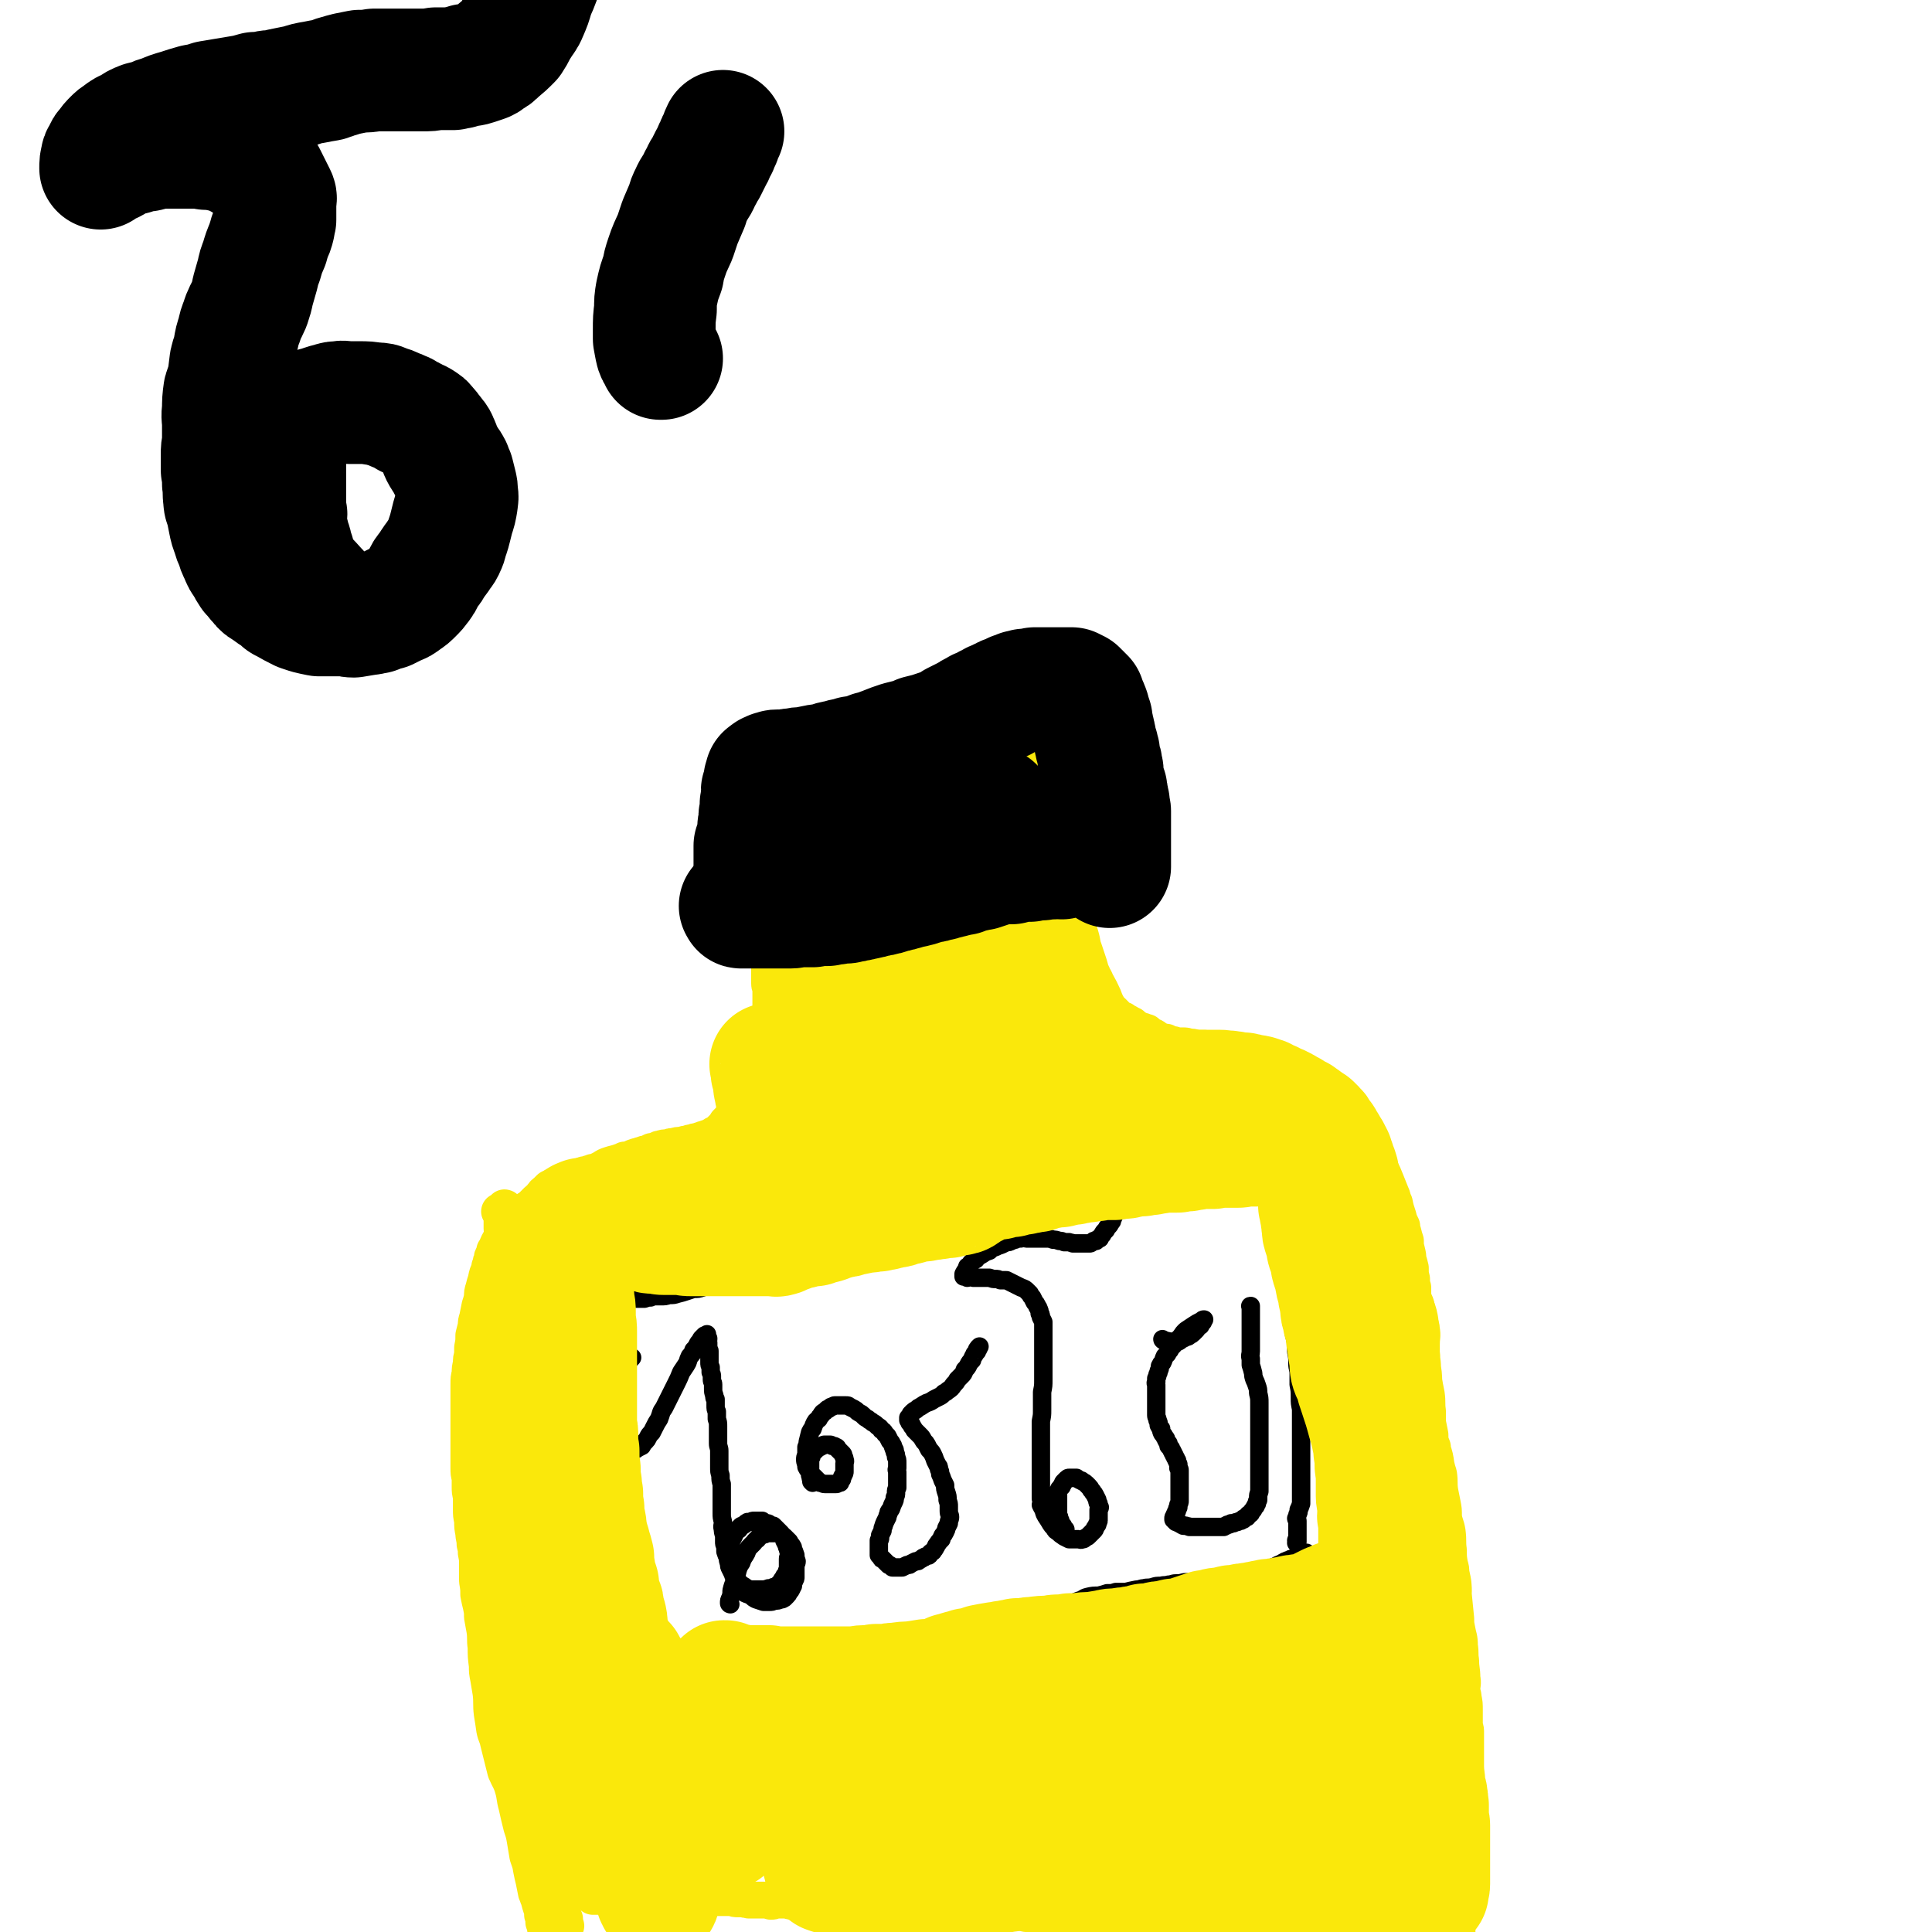
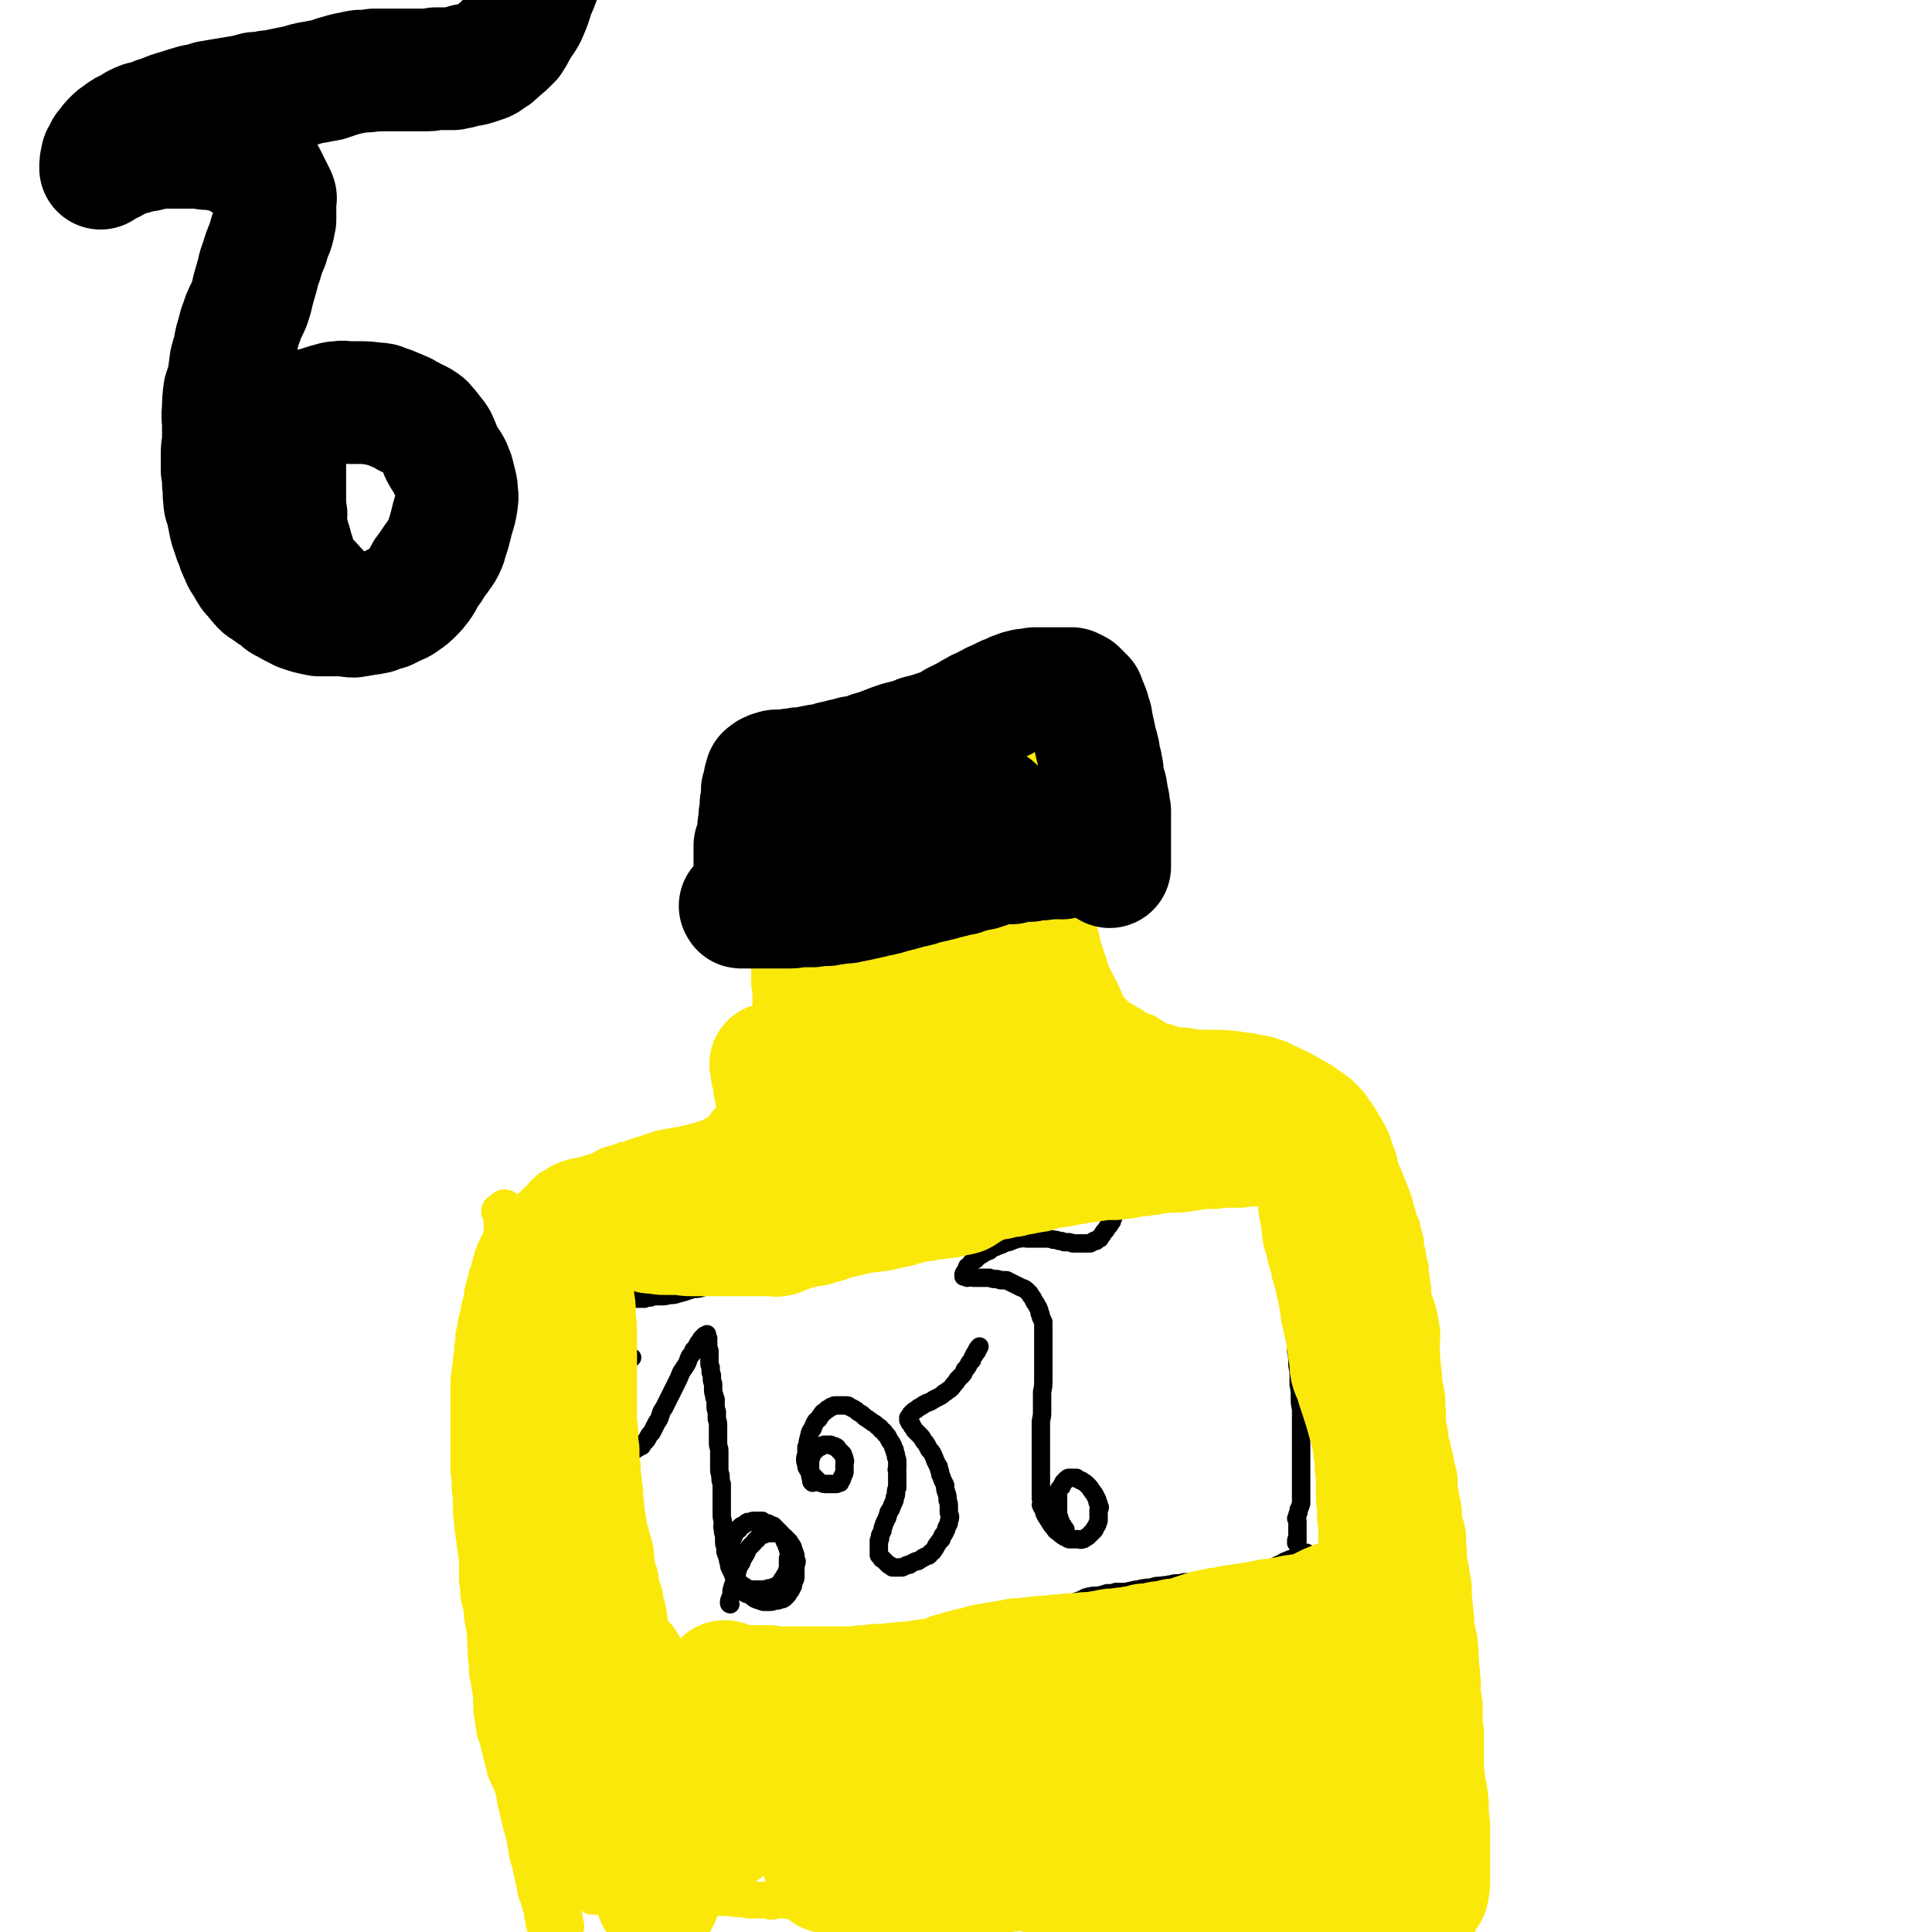
<svg xmlns="http://www.w3.org/2000/svg" viewBox="0 0 1574 1574" version="1.1">
  <g fill="none" stroke="#FAE80B" stroke-width="30" stroke-linecap="round" stroke-linejoin="round">
    <path d="M461,1569c-1,0 -1,-1 -1,-1 -1,0 0,1 0,1 0,0 0,0 0,0 0,0 0,-1 0,-1 -1,0 0,1 0,1 0,-1 0,-1 0,-2 0,-1 0,-1 0,-1 0,-1 0,-1 0,-2 0,-1 0,-1 -1,-2 -1,-6 -1,-6 -1,-12 -1,-5 -1,-5 -1,-9 -1,-4 -2,-4 -3,-8 -1,-4 -1,-4 -1,-8 -1,-4 -1,-4 -2,-9 0,-4 0,-4 -1,-8 0,-4 0,-4 -1,-8 0,-4 0,-4 -1,-8 0,-4 0,-4 0,-8 -1,-4 0,-4 -1,-7 -1,-4 -1,-4 -1,-8 -1,-1 -1,-1 -1,-3 -1,-3 -1,-3 -1,-5 -1,-3 -1,-3 -2,-5 0,-2 0,-2 -1,-5 -1,-2 -1,-2 -1,-5 -1,-2 -1,-2 -1,-5 -1,-2 -1,-2 -1,-5 -1,-2 -1,-2 -1,-4 -1,-4 0,-4 -1,-7 0,-3 0,-3 -1,-6 0,-2 0,-2 -1,-5 0,-2 0,-2 -1,-5 -1,-2 -1,-2 -1,-4 -1,-2 -1,-2 -1,-5 0,-3 0,-3 -1,-6 0,-2 0,-2 0,-5 -1,-2 -1,-2 -1,-4 0,-2 0,-2 -1,-4 -1,-4 -1,-4 -2,-7 -1,-3 -1,-3 -2,-6 -1,-2 -1,-2 -2,-4 0,-3 -1,-3 -1,-5 0,-2 1,-2 1,-4 -1,-3 -2,-3 -2,-6 -1,-3 -1,-3 -2,-7 0,-2 0,-2 -1,-5 0,-3 0,-3 -1,-5 -1,-3 -2,-3 -3,-7 -1,-2 -1,-2 -2,-5 0,-3 0,-3 1,-5 0,-3 0,-3 -1,-6 0,-3 0,-3 0,-5 0,-4 0,-4 -1,-7 -1,-3 -1,-3 -2,-6 -1,-3 -1,-3 -2,-6 -1,-4 -1,-4 -1,-8 -1,-3 -1,-3 -2,-6 0,-3 -1,-3 -1,-6 0,-3 1,-3 1,-6 0,-3 0,-3 -1,-5 0,-3 0,-3 -1,-6 0,-4 0,-4 -1,-8 0,-3 0,-3 0,-6 -1,-5 -1,-5 -1,-10 0,-3 0,-3 0,-7 0,-3 -1,-3 -1,-6 0,-3 0,-3 0,-5 0,-3 0,-3 0,-6 -1,-4 -1,-4 -1,-9 0,-4 0,-4 0,-7 0,-3 0,-3 0,-5 0,-4 0,-4 0,-8 0,-4 0,-4 0,-7 0,-3 0,-3 0,-6 0,-3 0,-3 0,-5 0,-3 0,-3 0,-6 0,-5 0,-5 0,-10 0,-3 0,-3 0,-6 0,-3 0,-3 0,-6 0,-4 0,-4 0,-8 0,-3 0,-3 0,-6 0,-3 0,-3 0,-6 0,-3 0,-3 0,-6 0,-5 0,-5 0,-10 0,-4 0,-4 0,-7 0,-3 0,-3 0,-6 0,-4 1,-4 1,-8 0,-3 0,-4 1,-7 1,-4 2,-4 3,-9 1,-3 1,-3 2,-6 1,-5 1,-5 2,-9 1,-4 1,-4 2,-8 0,-2 0,-2 0,-5 1,-2 1,-2 1,-4 0,-3 0,-3 1,-6 0,-3 0,-3 0,-5 0,-2 0,-2 0,-4 0,-2 -1,-2 -1,-4 0,-1 0,-1 0,-3 0,-1 0,-1 0,-2 0,-1 0,-1 0,-2 0,-1 0,-1 0,-3 0,-1 0,-2 0,-3 1,-2 2,-3 2,-4 1,0 0,1 0,2 -1,0 -1,0 -3,1 0,0 -1,0 -1,0 0,0 1,0 1,0 1,1 1,1 1,1 0,1 0,1 0,1 1,0 1,0 1,1 0,0 0,0 0,1 1,2 1,2 1,3 1,3 1,3 1,7 0,2 0,2 1,5 0,2 0,2 0,4 0,3 0,3 1,5 0,3 0,3 1,6 0,3 0,3 0,5 0,4 0,4 1,7 1,10 1,10 3,19 1,7 1,7 2,13 1,5 1,5 1,11 1,8 1,8 1,16 0,8 0,8 0,16 0,8 1,8 1,16 0,7 0,7 0,13 -1,12 -1,12 0,24 0,5 0,5 0,11 1,6 0,6 0,12 0,11 0,11 0,22 0,6 0,6 0,12 1,6 1,6 1,11 0,9 0,9 0,19 0,8 0,8 0,16 0,7 0,7 0,13 0,6 0,6 0,12 0,12 0,12 0,23 0,5 0,5 0,10 0,6 0,6 0,13 0,5 0,5 0,9 0,10 0,10 0,21 0,5 0,5 0,10 0,4 0,4 0,9 0,4 0,4 0,8 0,6 0,6 0,11 0,7 0,7 0,14 1,5 1,5 2,10 0,4 0,4 1,8 0,5 0,5 0,10 1,5 1,5 1,11 1,6 0,6 1,13 1,5 1,5 2,11 0,4 0,4 1,8 1,4 1,4 1,8 1,6 1,6 1,11 1,7 1,7 1,13 1,6 1,6 2,11 0,2 0,2 1,5 0,4 0,4 1,7 0,3 0,3 1,5 0,3 0,3 1,5 0,4 0,4 0,7 1,2 1,2 1,5 0,2 0,1 1,3 0,2 0,2 1,4 0,2 0,2 1,4 0,2 0,1 0,3 1,1 0,1 1,1 0,1 0,1 0,1 0,1 0,1 0,1 0,0 0,0 0,0 0,0 0,0 0,-1 -1,0 0,0 0,-1 0,-2 0,-2 0,-5 0,-2 0,-2 0,-4 0,-2 -1,-2 -1,-4 -1,-2 -1,-2 -2,-5 0,-2 0,-2 -1,-4 -1,-2 -1,-2 -2,-4 -1,-3 -1,-3 -2,-7 -1,-2 -1,-3 -2,-5 -1,-5 -1,-5 -2,-10 -1,-4 -1,-4 -2,-9 -1,-6 -1,-5 -3,-11 -1,-6 -1,-6 -2,-12 -1,-6 -1,-6 -3,-12 -2,-8 -2,-8 -4,-17 -2,-7 -1,-7 -3,-14 -2,-7 -3,-7 -6,-14 -2,-8 -2,-8 -4,-16 -1,-4 -1,-4 -2,-8 -1,-5 -2,-5 -3,-10 -1,-7 -1,-7 -2,-13 -1,-8 0,-9 -1,-17 -1,-6 -1,-6 -2,-12 -1,-5 -1,-5 -1,-10 -1,-8 -1,-8 -1,-15 -1,-7 0,-7 -1,-14 -1,-6 -1,-5 -2,-11 0,-4 0,-4 -1,-9 -1,-4 -1,-4 -2,-9 0,-5 0,-5 -1,-11 0,-6 0,-6 0,-13 0,-5 0,-5 -1,-10 0,-3 0,-3 -1,-7 0,-5 -1,-5 -1,-9 -1,-5 -1,-5 -1,-10 -1,-5 -1,-5 -1,-9 0,-6 0,-6 0,-11 -1,-4 -1,-4 -1,-8 0,-4 0,-4 0,-7 -1,-4 -1,-4 -1,-8 0,-4 0,-4 0,-9 0,-4 0,-4 0,-8 0,-6 0,-6 0,-12 0,-4 0,-4 0,-8 0,-4 0,-4 0,-7 0,-4 0,-4 0,-8 0,-4 0,-4 0,-9 0,-4 0,-4 0,-7 0,-5 0,-5 1,-9 0,-4 0,-4 1,-8 0,-4 0,-4 1,-7 0,-3 0,-3 0,-6 1,-5 1,-5 1,-10 1,-4 1,-4 2,-8 0,-3 0,-3 1,-6 1,-5 1,-5 2,-10 1,-3 1,-3 2,-7 0,-4 0,-4 1,-7 1,-4 1,-4 2,-7 1,-5 1,-5 3,-9 1,-4 1,-4 3,-8 1,-3 1,-3 3,-5 1,-2 1,-2 2,-4 3,-4 3,-4 5,-7 1,-2 1,-2 3,-5 2,-2 2,-2 3,-5 2,-2 2,-2 3,-3 1,-2 1,-2 3,-4 1,-1 1,-1 2,-3 1,-1 1,-1 2,-2 1,-1 1,-1 2,-3 1,0 1,0 2,-1 1,-1 1,-1 2,-2 1,-1 1,-1 2,-2 1,-1 1,-1 2,-2 1,-1 1,0 2,-1 1,-2 1,-2 2,-3 1,-1 1,-2 2,-2 2,-2 2,-2 4,-4 2,-1 2,-1 4,-2 3,-1 3,-1 5,-2 2,-1 2,-1 4,-1 2,-1 2,-1 4,-2 2,0 2,0 3,-1 2,0 2,0 4,-1 2,-1 2,-1 4,-2 2,0 2,0 4,-1 1,0 1,0 3,-1 2,0 2,0 4,-1 2,-1 2,-1 4,-2 3,-2 3,-2 6,-3 3,-1 4,-1 7,-2 3,-1 3,-1 5,-2 2,0 3,0 5,-1 2,-1 2,-1 5,-2 2,0 2,-1 4,-1 2,-1 2,-1 4,-1 2,-1 2,-1 4,-2 2,0 2,0 4,-1 2,-1 2,-1 3,-1 3,-1 3,-1 6,-1 3,-1 2,-1 5,-1 3,-1 3,-1 6,-1 3,-1 3,-1 5,-1 2,-1 2,-1 4,-1 2,-1 2,-1 4,-1 2,-1 2,-1 4,-1 1,-1 1,-1 2,-1 2,-1 2,-1 4,-1 1,-1 1,-1 3,-2 1,-1 2,-1 3,-1 2,-2 2,-2 3,-3 1,-1 1,-1 3,-3 1,-1 1,-1 2,-3 1,-1 1,-1 2,-2 2,-2 3,-2 5,-3 2,-1 2,-1 3,-2 3,-2 3,-2 6,-5 1,-1 1,-1 3,-3 2,-1 2,-1 3,-3 2,-1 2,-1 3,-2 2,-2 1,-2 3,-4 1,-1 1,-1 2,-2 1,-2 1,-2 2,-3 1,-1 1,-1 2,-3 1,-1 0,-1 1,-3 1,-1 1,-1 1,-2 1,-2 1,-2 2,-5 0,-2 0,-2 1,-3 0,-2 0,-2 0,-3 0,-2 0,-2 0,-3 0,-1 0,-1 0,-2 0,-1 0,-1 0,-2 0,-2 0,-2 0,-3 0,0 0,0 0,-1 0,-3 0,-3 0,-5 0,-1 0,-1 0,-2 0,-2 0,-2 0,-3 0,-2 0,-2 0,-3 0,-1 -1,-1 -1,-3 0,-1 0,-1 0,-2 0,-1 0,-1 0,-2 0,-1 0,-1 0,-2 0,-2 -1,-2 -1,-4 0,-1 0,-1 0,-2 0,-1 -1,-1 -1,-3 0,-2 0,-2 0,-5 0,-2 0,-2 0,-4 0,-2 0,-2 0,-4 0,-1 0,-1 0,-3 0,-2 0,-2 0,-3 0,-2 -1,-2 -1,-5 0,-2 0,-2 0,-3 0,-2 0,-2 0,-4 0,-2 0,-2 0,-3 0,-1 0,-1 0,-3 0,-1 0,-1 0,-2 0,-1 0,-1 0,-3 0,-1 0,-1 0,-2 -1,-1 -1,-1 -1,-3 0,-1 0,-1 -1,-2 0,-1 0,-1 0,-2 0,-1 0,-1 0,-2 0,-3 0,-3 0,-5 0,-1 0,-2 0,-3 0,-1 0,-1 0,-2 -1,-2 0,-2 0,-3 0,-1 -1,-1 -1,-1 0,-2 0,-2 1,-3 0,-1 0,-1 0,-2 -1,-2 -1,-2 -1,-3 0,-2 0,-2 0,-3 0,-2 0,-2 0,-3 0,-1 0,-1 0,-2 0,-1 0,-1 0,-2 0,-1 0,-1 0,-3 0,-1 0,-1 0,-1 0,-2 0,-2 0,-3 0,-1 0,-1 0,-2 0,-1 0,-1 0,-2 0,-1 0,-1 0,-2 0,-1 0,-1 0,-3 0,0 0,0 0,-1 0,-2 0,-2 0,-3 0,-2 0,-2 0,-4 0,-1 0,-1 0,-3 0,-1 0,-1 0,-2 0,-1 0,-1 0,-2 0,-1 0,-1 0,-2 0,-1 0,-1 0,-2 0,-1 0,-1 0,-2 1,0 1,0 1,-1 0,-2 0,-2 0,-4 0,-2 0,-2 0,-3 0,-1 0,-1 0,-3 1,-1 0,-1 1,-3 0,-1 0,-1 1,-2 0,-1 -1,-1 0,-3 0,-1 0,-1 0,-2 0,-1 0,-1 1,-2 0,-1 0,-1 0,-2 0,-2 0,-2 0,-3 0,-1 0,-1 0,-2 0,-1 0,-1 0,-2 0,-1 0,-1 0,-2 1,-2 1,-2 1,-4 0,-1 0,-1 1,-2 0,-1 0,-1 0,-2 0,-1 0,-1 0,-2 1,0 0,0 1,-1 0,0 0,0 0,-1 0,0 0,0 0,0 1,0 0,-1 1,-1 0,0 0,0 0,0 0,0 0,0 0,1 1,1 1,1 1,3 0,1 0,1 1,2 0,1 -1,1 -1,2 0,2 1,2 1,3 0,1 0,1 0,2 0,2 0,2 0,3 0,1 0,1 0,3 0,2 0,2 0,3 0,3 0,3 0,5 0,2 0,2 1,4 0,3 0,3 0,6 0,2 0,2 0,5 1,2 0,2 1,5 0,2 0,2 0,5 0,2 0,2 0,5 1,2 1,2 1,5 1,2 0,2 1,4 0,3 0,3 0,7 0,2 0,2 0,5 0,4 1,4 1,8 0,2 0,2 0,5 0,2 1,2 1,5 0,2 0,2 0,5 0,2 0,2 0,4 0,2 0,2 0,4 0,2 0,2 1,4 0,2 0,2 0,4 0,3 0,3 0,5 0,3 0,3 0,5 0,2 0,2 0,4 0,4 0,4 0,7 0,3 0,3 0,5 0,3 0,3 0,5 0,2 0,2 0,5 0,2 0,2 0,4 0,2 0,2 0,4 0,2 0,2 0,4 0,2 0,2 0,4 0,4 0,4 0,7 0,3 0,3 0,6 0,5 0,5 0,11 -1,3 -1,3 -2,7 0,5 0,5 -1,9 -1,4 -1,4 -2,9 -2,5 -1,5 -3,10 -1,7 -1,7 -2,13 -2,4 -2,4 -3,9 -1,2 -1,2 -2,5 -1,4 -1,4 -4,7 -2,3 -2,3 -4,6 -2,2 -2,2 -3,4 -2,1 -2,1 -3,3 -2,2 -2,2 -3,4 -2,1 -2,1 -3,3 -2,2 -2,2 -3,4 -2,3 -2,3 -3,5 -1,3 -1,3 -3,5 -1,1 -1,2 -2,3 -1,1 -2,1 -3,2 -1,2 -1,2 -2,3 -2,1 -2,1 -4,2 -1,1 -1,1 -2,2 -3,1 -3,2 -6,3 -3,1 -3,1 -6,1 -2,1 -2,1 -5,1 -2,1 -2,1 -4,2 -2,0 -2,0 -4,1 -2,0 -2,0 -4,0 -3,1 -3,0 -5,1 -1,0 -1,0 -3,0 -2,0 -2,0 -4,0 -2,0 -2,0 -4,0 -2,0 -2,0 -4,0 -3,0 -3,0 -6,0 -3,0 -3,0 -6,0 -3,0 -3,0 -5,0 -3,0 -3,0 -5,1 -2,0 -2,0 -4,0 -3,0 -3,0 -5,0 -2,0 -2,0 -4,0 -2,0 -2,0 -3,0 -3,0 -3,0 -5,0 -2,0 -2,0 -3,0 -2,0 -2,0 -4,0 -3,0 -3,0 -6,0 -2,1 -2,1 -4,1 -4,1 -4,0 -7,1 -2,0 -2,0 -4,1 -2,0 -2,0 -4,1 -2,0 -2,0 -4,0 -2,1 -2,1 -3,1 -2,1 -2,1 -4,1 -1,1 -2,1 -3,1 -1,1 -1,1 -3,1 -1,1 -1,1 -3,2 -1,1 -1,1 -3,1 -1,1 -1,1 -3,2 -1,0 -1,0 -2,1 -2,1 -2,1 -4,2 -2,1 -2,1 -3,1 -2,1 -2,1 -3,2 -2,1 -2,1 -4,2 -1,1 -1,2 -3,3 -2,2 -2,2 -3,4 -1,2 -1,2 -2,4 -1,2 -1,2 -2,4 -1,1 -1,1 -2,3 -1,2 -1,2 -1,3 -1,2 -1,2 -2,3 0,2 0,2 -1,4 -1,1 -1,1 -1,3 0,1 -1,1 -1,3 0,1 0,1 -1,3 0,2 0,2 0,4 0,2 0,2 0,4 0,4 0,4 0,8 0,3 0,3 0,6 0,3 0,3 0,5 0,3 0,3 0,6 0,3 0,3 0,5 0,3 0,3 0,7 0,2 0,2 0,5 0,4 0,4 0,8 0,6 1,6 1,13 1,5 1,5 1,10 1,4 0,4 1,9 0,4 0,4 1,9 0,5 0,5 1,11 0,8 0,8 1,16 0,4 -1,4 1,9 1,5 3,5 5,11 2,5 2,5 3,10 2,9 2,9 3,18 1,5 1,5 1,10 1,6 1,6 1,12 1,4 1,4 1,8 1,5 1,5 1,11 1,6 1,6 1,13 1,5 1,5 1,10 1,4 1,4 1,8 1,5 0,5 0,9 1,3 1,3 2,6 0,4 0,4 0,9 1,5 1,5 2,11 0,5 0,5 1,10 0,4 0,4 1,7 0,4 0,4 0,8 1,3 0,3 1,7 0,5 0,5 1,10 1,6 1,6 1,13 1,4 1,4 1,9 0,3 0,3 1,7 0,3 0,3 0,7 1,5 1,5 1,10 1,4 0,4 1,8 0,5 0,5 1,11 1,4 0,4 1,9 0,2 0,2 1,5 0,3 -1,3 0,6 0,2 0,2 1,5 0,4 0,4 0,8 0,3 0,3 1,7 0,3 0,3 1,7 0,3 0,3 0,6 0,3 0,3 0,6 0,2 1,2 1,5 0,2 0,2 0,4 0,2 0,2 0,4 0,1 0,1 0,3 0,2 0,2 0,3 0,1 0,1 0,2 0,1 0,1 0,2 0,1 0,1 0,2 0,1 1,0 1,1 0,0 0,0 0,1 0,0 0,0 0,0 0,0 0,0 0,0 0,0 0,0 0,0 0,1 -1,0 -1,0 0,-1 1,-2 2,-3 " />
    <path d="M639,657c0,0 -1,-1 -1,-1 0,0 0,1 0,0 1,0 1,-1 2,-1 0,-1 0,-1 1,-2 0,0 0,0 1,-1 0,-1 0,-1 1,-1 0,-1 0,-1 1,-1 1,-2 1,-2 3,-3 2,-1 2,-1 4,-2 2,-1 2,-1 4,-2 1,-1 1,0 3,-1 1,-1 1,-1 3,-1 2,-1 2,-1 3,-2 2,0 2,0 4,-1 1,0 1,0 3,-1 1,0 1,0 2,-1 2,0 2,0 3,0 1,-1 1,-1 2,-1 2,-1 2,0 3,-1 1,0 1,0 3,0 1,0 1,0 2,0 1,-1 1,-1 3,-1 1,0 1,0 2,0 1,0 1,0 3,0 0,-1 0,-1 1,-1 3,0 3,0 5,0 1,0 1,0 3,0 1,-1 1,-1 2,-1 1,0 1,0 3,0 1,0 1,0 2,0 1,0 1,0 1,0 1,-1 1,-1 2,-1 1,0 1,0 2,0 1,0 1,0 1,0 1,-1 1,-1 2,-1 1,0 1,0 1,0 1,-1 1,-1 2,-1 0,0 0,0 1,0 1,0 1,0 1,-1 1,0 1,0 2,0 0,0 0,0 1,0 1,-1 1,0 2,-1 0,0 0,0 1,0 1,0 1,0 1,0 1,-1 1,-1 2,-1 1,0 1,0 2,0 0,-1 0,0 1,-1 1,0 1,0 2,0 1,0 1,-1 1,-1 2,0 2,0 3,0 1,0 1,0 2,-1 1,0 1,0 2,0 1,0 1,0 3,0 1,-1 1,0 3,0 2,-1 2,-1 4,-1 2,-1 2,0 3,0 2,-1 2,-1 4,-1 1,0 1,0 2,0 2,0 2,0 3,0 2,0 2,0 3,-1 2,0 2,0 3,0 2,0 2,0 3,0 1,0 1,0 3,0 1,-1 1,0 2,-1 2,0 2,0 3,0 1,0 1,0 2,0 1,-1 1,-1 3,-1 1,0 1,0 2,0 1,0 1,0 2,0 1,0 1,0 2,-1 2,0 2,0 3,0 1,0 1,0 2,0 1,0 1,0 2,0 1,0 1,0 2,0 2,-1 2,-1 4,-1 1,0 1,0 2,0 2,0 2,0 3,-1 0,0 0,0 1,0 1,0 1,0 2,0 1,0 1,0 2,0 1,-1 1,-1 2,-1 0,0 0,0 1,0 1,0 1,0 2,0 0,0 0,0 1,0 1,0 1,0 1,0 1,-1 1,-1 2,-1 0,0 0,0 1,0 0,0 0,0 1,0 1,-1 1,-1 2,-1 0,0 0,0 1,0 0,0 0,0 0,0 1,0 1,0 2,-1 0,0 0,0 1,0 0,0 0,0 0,0 1,0 1,0 2,0 0,0 0,0 0,0 1,0 1,0 2,0 0,0 0,0 0,0 1,0 1,0 1,0 0,0 0,0 1,0 0,0 0,0 1,0 0,0 0,0 0,0 1,0 1,0 1,0 0,0 0,0 1,0 0,0 0,0 0,0 1,0 1,0 1,0 0,0 0,0 1,0 0,0 -1,0 -1,0 1,1 1,1 2,1 0,0 0,0 0,0 0,0 0,0 0,0 1,1 1,0 1,1 0,0 0,0 1,0 0,0 0,0 0,1 1,0 1,0 1,1 0,0 0,0 0,1 1,1 1,1 1,2 1,0 1,0 1,1 0,1 0,1 0,2 0,2 0,2 0,3 0,1 0,1 0,2 0,2 0,2 0,3 0,2 0,2 0,4 0,2 0,2 0,4 0,2 0,2 1,4 0,2 0,2 0,4 0,2 0,2 0,4 0,1 0,2 0,3 0,2 0,2 0,4 1,1 0,1 1,3 0,2 0,2 0,4 0,1 0,1 0,3 0,1 0,1 0,2 1,2 1,2 1,3 0,2 0,2 0,3 1,1 1,1 1,3 0,1 1,1 1,2 0,1 0,1 0,2 0,1 1,1 1,3 0,1 0,1 0,2 0,1 0,1 0,3 0,1 0,1 0,2 0,1 0,1 0,2 0,2 0,2 0,3 0,1 0,1 0,2 0,1 0,1 0,2 0,1 0,1 0,2 0,1 0,1 0,2 0,1 0,1 0,2 0,0 0,0 0,1 0,0 0,0 0,1 0,1 0,1 0,1 0,1 0,1 0,1 0,1 -1,0 -1,1 0,0 0,0 0,0 0,1 0,1 0,1 0,0 0,1 0,1 0,0 -1,0 -1,0 0,1 0,1 0,1 0,0 0,0 0,1 -1,0 -1,0 -1,0 0,1 0,1 -1,1 0,1 0,0 -1,1 0,0 0,0 0,0 -1,1 -1,1 -1,1 -1,0 -1,0 -1,1 -1,0 -1,0 -2,0 -1,1 -1,0 -1,1 -1,0 -1,0 -2,0 -1,1 -1,1 -1,1 -1,0 -1,0 -2,0 -1,-1 -1,0 -2,0 -1,0 -1,0 -2,0 -1,0 -1,0 -2,0 -2,0 -2,0 -3,0 -1,0 -1,0 -3,0 -1,0 -1,0 -2,0 -2,0 -2,0 -3,0 -1,0 -1,0 -2,0 -2,0 -2,0 -3,0 -1,0 -1,0 -2,0 -2,0 -2,-1 -3,0 -2,0 -2,0 -3,0 -1,0 -1,0 -3,0 -1,0 -1,0 -2,0 -1,0 -1,0 -3,1 -1,0 -1,0 -2,0 -1,0 -1,0 -2,0 -1,0 -1,0 -2,0 -1,0 -1,0 -2,0 -2,0 -2,0 -3,0 -1,0 -1,1 -2,1 -1,0 -1,0 -2,0 -2,0 -2,0 -3,0 -1,0 -1,0 -3,0 -1,0 -1,0 -3,0 -1,0 -1,0 -2,0 -1,0 -1,0 -3,0 -1,0 -1,0 -2,0 -1,0 -1,0 -2,0 -1,0 -1,0 -2,0 -2,0 -2,0 -4,1 -2,0 -2,0 -3,0 -1,0 -1,0 -3,0 -1,0 -1,0 -2,0 -2,0 -2,0 -3,0 -1,0 -1,0 -2,0 -1,0 -1,0 -3,1 -1,0 -1,0 -2,0 -1,0 -1,0 -2,0 -1,0 -1,0 -2,0 -1,0 -1,0 -2,1 -1,0 -1,-1 -3,0 -1,0 0,0 -1,0 -2,0 -2,0 -3,0 -1,0 -1,0 -2,0 -2,0 -2,0 -3,0 -1,0 -1,0 -3,0 -1,0 -1,0 -2,1 -1,0 -1,0 -2,0 -1,0 -1,0 -2,0 -2,1 -2,1 -3,1 -1,0 -1,0 -3,0 -1,1 -1,1 -2,1 -1,0 -1,0 -3,0 0,0 -1,0 -1,0 -2,0 -2,0 -3,0 -1,0 -1,0 -2,0 -1,1 -1,1 -2,1 -1,0 -1,0 -2,0 -2,0 -2,0 -3,0 0,1 0,0 -1,0 -1,1 -1,1 -3,1 -1,0 -1,0 -2,0 -1,0 -1,0 -2,0 -1,1 -1,1 -2,1 -2,0 -2,0 -3,0 -1,0 -1,0 -2,0 -2,0 -2,0 -3,0 -1,0 -1,0 -2,0 -1,1 -1,1 -2,1 -1,0 -1,-1 -2,0 -1,0 -1,0 -2,0 0,0 0,0 -1,0 -2,0 -2,0 -3,0 -1,0 -1,0 -2,0 -1,0 -1,0 -2,0 -1,0 -1,0 -1,0 -1,0 -1,0 -2,0 0,0 0,0 -1,0 0,0 0,0 -1,0 0,0 0,0 -1,0 0,0 0,0 0,0 0,0 0,0 0,0 0,0 0,0 0,0 0,0 0,0 0,0 0,0 -1,0 -1,0 " />
    <path d="M863,609c-1,0 -1,0 -1,-1 -1,0 0,1 0,1 0,0 0,0 0,0 0,0 0,-1 0,-1 -1,1 0,1 0,2 0,1 0,1 0,1 0,1 0,1 0,2 0,0 0,0 0,1 0,1 0,1 0,2 1,2 1,2 2,4 0,1 0,1 1,3 0,2 0,2 1,4 1,2 1,2 1,4 0,1 0,1 1,3 0,2 0,2 0,3 0,3 0,3 0,5 0,2 0,2 0,4 0,2 0,2 0,4 -1,1 -1,1 -1,3 0,2 0,2 0,3 -1,2 -1,2 -1,3 0,2 0,2 0,4 -1,1 -1,1 -1,3 0,1 0,1 0,3 -1,1 -1,1 -1,2 0,2 0,2 0,3 -1,2 -1,2 -1,3 0,2 0,2 0,4 0,1 0,1 -1,3 0,1 0,1 0,2 0,1 0,1 0,3 -1,1 0,1 0,2 -1,2 -1,2 -1,4 0,2 0,2 0,4 0,1 0,1 0,2 0,2 0,2 0,3 0,1 0,1 0,2 0,1 0,1 0,2 0,1 0,1 0,2 0,1 0,1 0,2 0,1 0,1 0,1 0,1 0,1 0,2 0,1 0,1 0,2 0,0 0,0 0,1 0,1 0,1 0,1 0,1 0,1 0,2 0,1 0,1 0,2 0,0 0,0 0,1 0,1 0,1 0,2 0,0 0,0 0,1 1,1 1,1 1,2 0,0 0,0 0,1 0,1 0,1 1,1 0,2 0,2 0,3 0,1 0,1 0,1 0,1 0,1 0,2 1,1 0,1 1,1 0,1 0,1 0,2 1,1 1,1 1,2 0,0 0,0 1,1 0,0 0,0 0,0 1,1 1,1 1,2 0,0 0,0 0,0 1,1 1,1 1,1 1,1 1,1 1,1 0,1 0,1 0,1 1,1 1,1 1,3 0,1 0,1 1,1 0,1 0,1 0,2 0,1 0,1 0,2 0,1 0,1 1,1 0,1 0,1 0,2 0,0 0,0 0,1 0,1 0,1 0,1 0,1 0,1 0,2 0,0 0,0 0,1 0,0 0,0 0,1 0,0 0,0 1,1 0,0 0,0 0,1 0,1 0,1 0,1 1,1 0,1 1,1 0,0 0,0 0,1 0,0 0,0 1,1 0,0 0,0 0,1 0,0 0,0 0,0 0,1 0,1 0,1 0,1 0,1 0,1 1,1 1,1 1,1 0,1 0,1 0,1 0,1 0,1 0,1 1,1 0,1 0,1 1,1 1,1 1,1 0,1 0,1 0,1 0,1 0,1 0,1 0,1 0,1 0,1 1,1 1,1 1,2 0,1 0,1 0,1 1,1 1,1 1,2 0,0 0,0 0,1 0,0 1,0 1,1 0,1 0,1 0,1 1,1 1,1 1,2 0,0 0,0 1,1 0,1 0,1 1,1 0,1 0,1 0,2 1,0 1,0 1,1 1,1 1,1 1,1 1,1 1,1 2,2 0,0 0,0 1,1 0,1 0,1 1,1 1,2 1,2 2,4 1,1 1,1 1,2 1,1 1,1 2,2 0,1 0,1 1,2 1,1 1,1 1,2 1,1 1,1 2,2 1,1 0,1 1,2 1,1 1,0 2,1 1,1 1,1 1,2 1,1 1,1 2,1 1,1 1,1 1,2 1,0 1,0 2,1 0,1 0,1 1,1 1,1 1,1 1,2 2,1 2,1 3,2 2,1 2,1 3,1 1,1 1,1 2,2 2,0 1,0 3,1 1,1 1,1 2,1 1,1 1,1 2,2 1,1 1,1 2,1 1,1 1,1 2,1 1,1 1,1 2,1 1,0 1,0 1,0 1,1 1,1 3,1 1,1 1,1 2,2 0,0 0,0 1,1 1,0 2,0 3,1 1,0 0,1 1,1 2,1 2,1 4,2 1,0 1,0 2,1 2,0 2,0 3,0 1,1 1,1 2,1 1,1 1,1 2,1 1,0 1,0 2,0 3,1 3,1 5,1 2,0 2,0 3,0 2,0 2,0 4,1 1,0 1,0 2,0 2,0 2,0 3,1 1,0 1,0 3,0 1,0 1,0 2,0 1,0 1,0 3,0 1,1 1,1 2,1 1,0 1,0 2,0 2,0 2,0 3,0 2,1 2,1 4,1 1,0 1,0 3,0 2,1 2,1 3,2 2,1 2,1 3,2 2,1 2,1 3,1 2,1 2,1 5,2 1,1 1,1 3,2 2,0 2,0 4,1 2,1 2,1 4,2 2,0 2,0 4,1 1,0 1,0 3,1 1,1 1,1 3,1 2,1 2,1 3,2 3,0 3,0 6,1 3,1 3,1 5,1 2,1 2,0 4,1 1,0 1,1 3,1 3,1 3,0 5,1 3,0 3,0 6,1 2,1 2,1 4,1 1,1 1,1 3,2 2,0 2,0 3,1 2,0 2,0 3,1 2,0 2,0 3,1 2,0 2,0 3,1 1,1 1,1 3,2 1,1 1,0 2,1 2,1 2,1 3,3 1,1 1,1 2,2 1,1 1,1 2,2 1,2 2,2 3,4 2,2 2,2 3,4 1,2 1,2 3,4 0,2 0,2 1,4 1,1 1,1 2,3 1,1 1,1 2,3 1,1 1,1 2,3 1,2 0,2 2,4 1,2 1,2 2,4 2,3 2,3 4,7 1,2 1,2 2,5 2,2 2,3 3,6 1,3 1,3 2,6 1,4 1,4 2,8 1,3 1,2 2,5 1,3 1,3 2,6 2,6 1,7 3,13 1,4 1,4 2,9 1,8 1,8 2,17 1,4 1,4 2,9 1,4 1,4 2,9 1,6 1,6 2,13 0,8 1,8 1,16 1,6 0,6 1,12 0,7 1,7 1,13 1,7 0,7 2,14 2,12 4,12 6,24 2,6 2,6 3,14 1,9 0,9 1,18 0,9 0,9 1,18 0,4 0,4 1,9 0,9 0,9 0,19 1,8 1,8 1,17 0,7 0,7 1,14 0,8 0,8 1,17 0,8 0,8 0,16 0,5 0,5 1,10 0,4 0,4 0,7 0,4 0,4 1,8 1,8 2,8 4,15 1,6 0,6 1,13 1,5 2,5 3,10 0,4 -1,4 0,8 0,3 0,3 1,7 0,3 0,3 1,7 0,2 0,2 1,4 0,3 0,3 1,5 0,3 0,3 0,5 1,3 1,3 1,6 0,3 0,3 1,5 0,2 0,2 1,5 0,2 0,2 1,4 0,1 0,1 0,3 1,1 1,2 1,3 0,2 0,2 0,3 0,2 1,2 1,3 0,2 -1,2 0,4 0,2 0,2 0,5 0,2 0,2 0,3 1,2 1,2 1,4 0,1 0,1 0,2 0,1 0,1 0,3 0,1 0,1 0,2 0,1 0,1 0,2 0,4 0,4 1,7 0,3 0,3 0,5 0,3 0,3 0,6 0,3 0,3 0,5 0,2 0,2 1,5 0,3 0,3 0,6 0,3 0,3 0,6 0,2 0,2 0,5 0,3 0,3 0,6 0,3 0,3 0,6 0,2 0,2 0,4 0,2 0,2 0,4 0,2 0,2 0,4 0,2 0,2 0,4 0,1 0,1 0,3 0,2 0,2 0,3 0,2 0,2 0,4 0,3 0,3 0,5 0,3 0,3 0,5 0,2 0,2 0,4 0,3 0,3 0,5 0,3 0,3 0,5 0,3 0,3 0,5 0,2 0,2 0,4 0,2 0,2 0,4 0,2 0,2 0,4 0,1 0,1 0,3 0,2 0,2 0,4 0,3 0,3 0,6 0,3 0,3 0,6 0,3 0,3 0,6 0,3 0,3 0,6 0,3 0,3 0,6 0,2 0,2 0,4 0,2 0,2 0,4 0,2 0,2 0,4 0,1 0,1 0,3 0,1 0,1 0,1 0,1 0,1 0,2 0,0 0,0 0,1 0,0 0,0 0,1 0,0 0,0 0,0 0,0 0,0 0,0 0,0 0,0 0,0 1,1 0,0 0,0 0,0 0,0 0,0 0,0 0,0 0,0 0,0 0,0 0,0 0,-1 0,-1 0,-1 0,0 0,0 0,0 0,-1 0,-1 0,-1 0,0 0,0 0,0 0,-1 0,-1 0,-1 0,0 0,0 0,0 0,0 0,0 0,-1 0,0 0,0 0,0 0,0 0,0 0,0 0,-1 0,-1 0,-1 0,0 0,0 0,0 0,0 0,0 0,0 0,-1 0,-1 0,-1 0,0 0,0 0,0 0,-1 0,-1 0,-2 0,-1 0,-1 0,-2 0,0 0,0 0,0 0,-1 0,-1 0,-1 0,0 0,0 0,0 0,-1 0,-1 0,-1 0,0 0,0 0,0 0,0 0,0 0,-1 0,0 0,0 0,0 0,0 0,0 0,0 0,0 0,0 0,-1 0,0 0,0 0,0 0,0 0,0 0,0 0,-1 0,-1 0,-1 0,0 0,0 0,0 0,0 0,0 0,-1 0,0 0,0 0,0 0,0 0,0 0,0 0,-1 0,0 0,0 0,-1 0,-1 0,-1 0,0 0,0 0,0 0,0 0,0 0,-1 0,0 0,0 0,0 0,0 0,0 0,0 0,-1 0,-1 0,-3 1,0 1,0 1,-1 0,0 0,0 0,-1 0,0 0,0 0,-1 0,0 0,0 0,-1 0,0 0,0 0,0 0,-1 0,-1 0,-1 0,0 0,0 0,-1 0,0 0,0 0,0 0,-1 0,-1 0,-1 0,0 0,0 0,-1 0,0 0,0 0,-1 0,0 0,0 0,-1 0,0 0,0 0,-1 -1,0 -1,0 -1,-1 0,-1 0,-1 0,-1 0,-1 0,-1 0,-2 0,-1 0,-1 0,-2 0,-1 0,-1 -1,-2 0,-1 1,-1 0,-2 0,-1 0,-1 0,-2 -1,-1 -1,-1 -1,-3 0,-1 0,-1 0,-2 0,-1 -1,-1 -1,-2 0,-3 1,-3 1,-5 0,-2 0,-2 0,-3 0,-2 0,-2 0,-3 0,-1 0,-1 0,-3 0,-1 0,-1 0,-2 0,-1 0,-1 0,-3 0,-2 0,-2 -1,-4 0,-2 0,-2 0,-4 0,-2 0,-2 0,-3 0,-1 0,-1 0,-3 0,-1 -1,-1 -1,-2 0,-2 1,-2 1,-3 -1,-1 0,-1 -1,-3 0,-1 0,-1 -1,-2 0,-2 0,-2 0,-3 0,-1 0,-1 0,-3 -1,-1 -1,-1 -1,-2 0,-2 0,-2 0,-5 0,-1 0,-1 0,-3 0,-2 0,-2 0,-4 0,-1 0,-1 -1,-3 0,-3 0,-3 0,-6 0,-3 0,-3 0,-5 0,-3 0,-3 0,-5 -1,-3 -1,-3 -1,-5 0,-3 0,-3 -1,-6 0,-2 0,-2 0,-5 0,-3 0,-3 0,-7 0,-3 0,-3 -1,-5 0,-4 0,-4 0,-8 -1,-4 0,-4 0,-8 -1,-3 -1,-3 -1,-7 0,-3 0,-3 0,-7 -1,-6 -1,-6 -1,-13 0,-4 -1,-4 -1,-9 -1,-7 -1,-7 -1,-14 0,-6 0,-6 0,-12 0,-5 -1,-5 -1,-9 0,-6 1,-6 1,-13 0,-4 0,-4 0,-9 0,-6 0,-6 0,-12 0,-6 0,-6 0,-11 0,-3 0,-3 0,-6 0,-6 0,-6 0,-12 0,-4 0,-4 0,-8 0,-6 0,-6 0,-11 0,-4 0,-4 0,-9 0,-4 0,-4 0,-8 0,-3 0,-3 0,-6 0,-4 0,-4 0,-9 0,-4 0,-4 0,-7 0,-5 0,-5 0,-10 -1,-3 -1,-3 -1,-7 -1,-4 -2,-4 -2,-8 0,-3 1,-3 1,-7 0,-5 0,-6 -1,-11 -1,-5 -2,-4 -2,-9 -2,-5 -2,-5 -2,-10 -1,-5 -1,-5 -2,-10 0,-5 0,-5 0,-9 -1,-7 0,-7 -1,-14 -1,-5 -1,-5 -2,-10 -1,-6 -2,-5 -3,-11 0,-5 1,-5 1,-10 0,-5 0,-5 0,-10 0,-6 1,-6 0,-12 0,-4 -2,-4 -3,-8 -1,-5 0,-5 -1,-10 -1,-5 -2,-4 -3,-9 0,-3 0,-3 0,-7 -1,-3 -1,-3 -1,-7 -1,-4 -1,-4 -1,-9 -1,-4 -1,-4 -2,-7 0,-3 0,-3 -1,-7 -1,-4 -1,-4 -1,-8 -1,-3 -1,-3 -2,-7 -1,-2 -1,-2 -1,-5 -2,-4 -2,-4 -3,-8 -2,-6 -2,-6 -3,-11 -2,-4 -1,-4 -3,-8 -2,-5 -2,-5 -4,-10 -2,-5 -2,-5 -4,-9 -2,-4 -2,-4 -5,-7 -2,-4 -3,-4 -5,-8 -2,-2 -2,-2 -4,-5 -3,-3 -2,-4 -5,-7 -1,-3 -1,-3 -3,-6 -1,-2 -1,-2 -2,-4 -2,-3 -2,-3 -3,-6 -1,-2 -1,-2 -2,-4 -1,-1 -2,-1 -3,-2 -1,-2 -1,-2 -2,-3 -1,-2 -1,-2 -3,-3 -1,-1 -1,0 -2,-1 -1,-1 -1,-1 -3,-1 -2,-2 -2,-2 -4,-3 -2,0 -2,0 -3,0 -2,-1 -2,-1 -4,-1 -2,0 -2,0 -4,0 -2,0 -2,0 -3,0 -2,0 -2,0 -3,0 -2,0 -2,0 -3,0 -1,0 -1,0 -2,0 -2,0 -2,0 -3,0 -1,1 -1,1 -3,1 -1,1 -1,1 -2,1 -2,1 -2,1 -4,1 -1,1 -1,1 -3,2 -1,1 -1,1 -2,1 -1,1 -1,1 -2,1 -1,1 -1,1 -2,1 -1,1 -1,1 -2,1 -3,1 -3,1 -6,2 -1,0 -1,0 -2,0 -2,0 -2,0 -3,1 -2,0 -2,0 -3,0 -3,0 -3,0 -5,0 -2,0 -2,1 -3,1 -2,0 -2,0 -3,0 -2,0 -2,0 -3,0 -2,0 -2,0 -3,0 -1,0 -1,0 -2,0 -2,1 -2,1 -4,2 -1,1 -1,1 -2,1 -2,1 -2,1 -3,1 -1,1 -1,1 -2,1 -1,0 0,0 -1,0 -1,-1 -1,0 -2,0 -1,-1 -1,-1 -2,-1 -1,-1 -1,-1 -2,-1 -2,-1 -2,-1 -5,-1 -1,-1 -1,-1 -3,-1 -1,0 -1,0 -3,0 -1,0 -1,0 -3,-1 -2,0 -2,0 -4,0 -2,0 -2,0 -4,-1 -1,0 -1,0 -3,-1 -1,0 -1,0 -2,-1 -2,0 -2,0 -3,-1 -2,0 -2,-1 -3,-1 -2,0 -2,1 -3,1 -2,0 -2,0 -4,0 -1,0 -1,0 -2,0 -1,0 -1,0 -3,0 -2,0 -2,0 -3,0 -3,0 -3,0 -5,0 -2,0 -2,0 -4,0 -1,-1 -1,-1 -3,-1 -2,-1 -2,-1 -5,-1 -1,-1 -1,-1 -3,-1 -1,0 -1,0 -3,-1 -1,0 -1,0 -2,0 -1,-1 -1,-1 -3,-1 -1,0 -1,0 -2,-1 0,0 0,0 -1,0 -1,-1 -1,-1 -2,-1 -1,0 -1,0 -2,-1 0,0 0,0 -1,0 0,-1 0,-1 -1,-1 0,-1 0,-1 -1,-1 0,0 0,0 -1,-1 0,0 0,0 -1,-1 0,-1 0,-1 -1,-1 0,-1 0,-1 0,-1 -1,-1 -1,-1 -1,-2 -1,0 -1,0 -1,-1 0,0 0,0 0,0 -1,-1 -1,-1 -2,-2 0,-1 0,-1 -1,-2 0,-1 0,-1 0,-2 0,-1 -1,-1 -1,-2 0,-1 0,-1 -1,-2 0,0 0,0 0,-1 -1,-2 -1,-2 -1,-4 0,-2 0,-2 0,-3 0,-1 0,-1 0,-2 0,-2 0,-2 -1,-3 0,-1 0,-1 0,-2 0,-1 0,-1 0,-2 0,-1 0,-1 -1,-2 0,-2 0,-2 0,-4 0,-2 0,-2 0,-4 0,-1 0,-1 0,-3 0,-1 -1,-1 -1,-3 0,-1 0,-1 0,-3 0,-2 0,-2 -1,-4 0,-2 -1,-2 -1,-3 -1,-4 -1,-4 -1,-7 0,-2 0,-2 0,-5 -1,-2 -1,-2 -1,-4 0,-2 0,-2 0,-4 -1,-2 -1,-2 -1,-4 0,-3 0,-3 -1,-6 0,-2 0,-2 0,-4 0,-2 0,-2 0,-5 0,-1 0,-1 0,-3 0,-3 0,-3 -1,-5 0,-1 0,-1 0,-3 0,-2 0,-2 -1,-3 0,-2 0,-2 0,-3 0,-3 0,-3 0,-5 0,-2 0,-2 0,-4 0,-1 0,-1 0,-3 0,-1 0,-1 0,-3 0,-1 0,-1 0,-3 0,-1 0,-1 0,-3 0,-2 0,-2 0,-3 0,-2 0,-2 0,-4 0,-1 0,-1 0,-3 0,-1 0,-1 0,-2 0,-1 0,-1 0,-2 0,-2 0,-2 0,-3 0,-2 0,-2 0,-3 0,-2 0,-3 0,-4 0,0 1,1 1,1 0,0 -1,0 -1,0 0,0 0,0 0,0 0,0 0,0 0,0 0,0 0,0 0,1 0,0 0,0 0,1 0,1 0,1 0,2 0,2 0,2 0,3 0,3 0,3 0,6 0,2 0,2 0,4 0,2 1,2 1,4 0,2 -1,2 0,4 0,3 1,3 1,5 1,2 0,2 1,4 0,3 0,3 1,6 0,2 1,2 1,5 1,3 1,3 1,6 1,3 1,3 1,6 1,4 0,4 1,9 0,4 1,4 1,8 1,4 1,4 2,7 0,3 0,3 1,5 0,3 0,3 1,5 0,4 0,4 1,7 0,3 0,3 1,6 1,3 0,3 1,5 1,6 2,6 3,12 0,4 0,4 1,8 0,3 0,3 1,6 1,3 1,3 1,6 1,2 1,2 1,4 1,2 1,2 1,5 1,2 1,2 1,5 0,2 0,2 1,3 0,2 0,2 1,3 0,1 0,1 0,1 0,0 0,0 0,1 0,0 0,1 0,0 0,-2 0,-2 0,-4 0,-2 0,-2 0,-3 0,-1 -1,-1 -1,-3 -1,-2 0,-2 -1,-5 0,-3 0,-3 0,-5 -1,-2 -1,-2 -1,-5 0,-2 0,-2 0,-5 0,-3 0,-3 0,-6 0,-3 -1,-3 -1,-6 0,-3 0,-3 0,-6 0,-3 0,-3 0,-6 0,-3 0,-3 0,-5 0,-3 0,-3 0,-6 0,-2 0,-2 0,-4 0,-2 0,-2 0,-4 0,-1 0,-1 0,-2 0,-1 -1,-1 -1,-2 0,0 1,1 1,1 0,0 -1,0 -1,1 0,0 1,1 1,1 0,0 0,0 0,0 -1,0 0,0 0,1 0,0 0,0 0,1 0,0 -1,0 0,1 0,1 0,1 0,2 0,1 0,1 1,2 0,2 0,2 0,4 1,3 1,3 2,6 1,2 1,2 2,4 2,3 2,3 3,5 3,5 3,5 6,9 2,4 2,4 5,8 2,3 1,3 3,6 2,2 2,2 4,5 1,2 1,2 2,4 1,3 1,3 3,6 0,2 1,2 1,3 1,2 1,2 2,3 0,1 0,1 1,2 0,0 0,0 0,1 0,0 0,0 0,0 1,0 1,1 1,1 0,0 0,-1 0,-1 0,-1 0,-1 1,-2 0,-2 1,-2 1,-3 0,-1 0,-1 0,-2 -1,-1 0,-1 0,-3 0,-2 0,-2 0,-3 0,-3 0,-3 0,-5 0,-2 0,-2 0,-3 0,-1 0,-1 0,-2 0,-2 -1,-2 0,-3 0,-2 -1,-2 0,-3 0,-1 1,-1 1,0 1,1 0,1 0,3 0,1 0,1 0,2 1,1 1,1 1,2 0,0 0,0 0,0 0,0 0,0 0,0 0,1 0,1 0,1 0,1 1,1 1,1 0,0 0,0 0,1 0,0 0,0 1,1 1,1 1,1 1,2 1,1 1,1 2,3 1,1 1,1 2,2 1,2 2,2 4,3 1,2 1,2 3,4 1,2 2,1 3,3 1,1 1,1 2,2 3,2 3,2 5,3 2,1 2,1 3,2 2,1 2,1 3,2 1,0 1,0 2,1 0,0 0,0 1,1 1,0 1,0 1,0 1,0 1,0 2,1 0,0 0,0 0,0 1,0 1,0 1,1 1,0 1,-1 1,0 1,0 1,0 1,0 1,0 1,0 1,0 1,0 1,0 1,0 1,0 1,0 1,0 0,0 0,0 1,0 0,0 0,0 0,0 0,0 0,0 0,0 0,0 0,0 0,0 1,0 1,-1 1,-1 0,-1 0,-1 1,-2 0,0 0,0 0,-1 0,-1 0,-1 0,-1 0,-1 0,-1 0,-2 0,0 0,0 -1,-1 0,-1 0,-1 0,-1 0,-1 0,-1 0,-1 -1,0 -1,0 -1,-1 -1,0 0,0 -1,-1 0,0 0,0 0,-1 0,0 -1,0 -1,0 -1,-1 -1,-1 -3,-2 -1,-1 0,-1 -1,-1 -1,-1 -1,0 -2,-1 -2,0 -2,0 -4,-1 -1,0 -1,0 -2,-1 -1,0 -1,0 -2,0 -1,0 -1,0 -1,-1 0,0 0,0 -1,0 0,0 0,0 0,0 0,0 0,0 0,0 0,0 -1,0 -1,-1 0,0 1,1 2,1 1,0 1,0 2,0 1,0 1,0 2,0 0,0 0,0 1,0 1,0 1,0 2,0 0,0 0,0 1,0 1,0 1,0 1,0 1,1 1,1 2,1 2,1 2,1 3,1 2,0 2,1 3,1 1,0 1,0 3,1 1,0 1,0 3,1 1,1 1,1 3,2 2,1 3,1 5,2 2,1 2,1 4,2 2,1 2,1 4,1 3,2 3,1 6,2 3,1 3,1 5,2 2,0 2,0 4,0 2,0 2,0 4,1 2,0 2,0 3,0 2,0 2,0 3,1 2,0 2,0 4,0 1,0 1,0 3,0 1,0 1,0 2,0 2,1 2,0 3,1 3,0 3,0 5,0 2,0 2,0 4,0 1,0 1,0 3,0 1,0 1,0 2,1 3,0 3,0 6,0 1,0 1,0 3,1 1,0 1,0 3,0 1,0 1,0 2,0 1,0 1,1 2,1 1,0 1,0 2,0 1,0 1,0 2,1 1,0 1,0 2,1 1,1 0,1 1,1 1,1 1,1 2,2 1,1 1,1 2,2 1,0 1,0 1,1 1,1 1,1 2,2 1,1 1,1 1,1 1,1 1,1 1,1 1,1 1,1 2,1 0,1 0,1 0,1 1,1 1,1 1,1 1,1 1,1 1,2 1,1 1,1 1,1 1,1 1,1 1,2 1,1 1,1 2,2 1,1 1,1 1,2 1,1 1,1 1,2 1,2 1,2 2,3 1,2 0,2 1,5 1,2 2,2 3,4 1,2 1,2 2,4 1,3 1,3 3,7 1,2 1,2 3,5 2,2 2,2 3,5 2,2 2,2 3,4 1,2 1,2 3,5 1,1 1,1 2,3 1,4 1,4 2,7 1,3 1,3 2,6 1,2 1,2 2,5 1,5 1,5 2,10 1,4 1,4 2,8 1,3 1,3 2,7 1,4 2,4 2,9 2,7 1,7 2,14 1,9 1,9 2,17 1,4 1,4 2,8 1,5 1,4 2,9 1,7 1,7 2,13 1,8 0,9 2,16 2,6 4,6 5,11 1,5 -1,5 -1,10 1,4 2,4 4,7 1,6 1,6 2,12 2,8 1,8 3,16 2,6 3,5 5,10 1,4 1,4 2,8 2,6 2,6 3,13 1,4 1,4 2,7 1,7 0,7 1,14 1,5 1,5 2,10 1,5 1,5 1,11 1,6 2,6 3,12 1,8 0,8 1,15 0,6 0,6 1,12 1,3 1,3 1,7 1,8 2,8 2,17 1,10 1,10 2,20 0,4 0,4 1,9 1,6 2,6 2,13 1,6 0,6 1,12 0,7 1,7 1,14 1,5 0,5 0,9 0,4 1,4 1,7 1,5 1,5 1,10 0,5 0,5 0,10 0,2 0,2 0,4 0,1 1,1 1,3 0,2 0,2 0,3 0,1 0,1 0,3 0,1 0,1 0,2 0,3 0,3 0,5 0,2 0,2 0,3 0,4 0,4 0,8 0,3 0,3 0,6 0,2 0,2 0,5 0,2 0,2 0,4 0,3 0,3 0,5 0,2 0,2 0,4 0,3 0,3 0,5 0,2 0,2 -1,4 0,4 0,4 0,7 -1,3 -1,3 -1,5 0,2 0,2 -1,4 0,2 0,2 -1,4 0,2 0,2 -1,4 0,2 0,2 0,3 -1,3 -1,3 -1,5 0,3 0,3 -1,6 0,3 0,3 0,6 -1,3 -1,3 -1,6 -1,4 -1,4 -2,8 -1,3 0,3 -1,6 0,4 0,4 -1,7 -1,3 -1,3 -2,7 0,4 0,5 -1,9 0,4 0,4 -1,8 -1,3 -2,3 -3,6 -2,4 -1,4 -3,8 -1,3 -1,3 -2,7 -1,1 -1,1 -1,3 -1,2 -1,2 -2,4 0,1 0,1 -1,3 0,1 0,1 -1,2 -1,1 -1,1 -1,2 -1,1 -1,1 -3,2 -1,1 -1,1 -2,1 -1,1 -1,1 -2,1 -1,1 -1,1 -2,1 -1,0 -1,0 -1,0 -1,0 -1,0 -2,0 -1,0 -1,0 -1,0 -1,0 -1,0 -2,0 -1,0 -1,0 -2,0 -1,0 -1,0 -2,0 -1,0 -1,0 -1,0 -1,0 -1,0 -2,0 -2,0 -2,0 -3,-1 -2,0 -2,0 -3,0 -1,0 -1,-1 -3,-1 -2,0 -2,1 -5,0 -2,0 -2,0 -4,0 -4,-1 -4,0 -7,-1 -3,0 -3,0 -7,0 -3,0 -3,0 -5,0 -3,0 -3,0 -6,0 -2,-1 -2,-1 -5,-1 -3,-1 -3,0 -5,-1 -4,0 -4,0 -7,0 -3,0 -3,0 -6,0 -5,0 -5,0 -9,-1 -4,0 -4,0 -7,-1 -2,0 -2,1 -5,1 -3,0 -3,-1 -6,-1 -2,0 -2,0 -5,0 -2,0 -2,-1 -5,-1 -3,0 -3,0 -6,0 -3,0 -3,0 -6,0 -4,0 -4,0 -8,0 -4,-1 -3,-3 -7,-3 -3,-1 -3,0 -6,0 -3,0 -3,0 -6,0 -2,0 -2,0 -5,0 -3,0 -3,0 -5,-1 -4,-1 -4,-1 -8,-2 -3,-1 -3,-2 -6,-2 -4,-1 -4,-1 -9,-2 -4,0 -4,0 -8,-1 -2,0 -2,0 -4,-1 -3,0 -3,0 -5,0 -3,-1 -3,-1 -6,-1 -4,-1 -4,0 -9,-1 -4,0 -4,0 -7,-1 -6,-2 -5,-2 -11,-4 -3,-2 -3,-1 -6,-3 -3,-1 -3,-1 -7,-3 -3,0 -3,0 -6,-1 -3,0 -3,0 -5,-1 -5,-1 -5,0 -9,-1 -4,-1 -4,-1 -7,-1 -4,-1 -4,0 -8,-1 -4,-1 -4,-1 -7,-1 -3,-1 -3,-1 -5,-2 -3,0 -3,0 -5,-1 -3,0 -3,0 -5,-1 -6,0 -6,0 -11,0 -4,-1 -4,-1 -8,-1 -5,0 -5,-1 -10,-1 -4,0 -4,0 -7,-1 -3,0 -3,0 -6,0 -2,-1 -2,-1 -5,-1 -2,0 -2,0 -5,-1 -3,0 -3,0 -6,-1 -4,0 -4,0 -9,0 -6,0 -6,0 -12,0 -3,-1 -3,-1 -7,-1 -3,0 -3,0 -5,0 -3,0 -3,0 -6,0 -3,-1 -3,-1 -6,-1 -6,0 -6,0 -11,0 -3,0 -3,0 -6,0 -5,0 -5,0 -10,0 -3,0 -3,0 -6,0 -3,0 -3,0 -5,0 -3,0 -3,0 -5,-1 -3,0 -3,0 -6,0 -2,0 -2,-1 -5,-1 -3,0 -3,1 -7,1 -3,0 -3,0 -6,0 -5,0 -5,0 -10,0 -3,0 -3,0 -6,0 -3,0 -3,0 -5,0 -3,0 -3,0 -5,0 -3,-1 -3,-1 -6,-1 -2,0 -2,-1 -4,-1 -4,0 -4,0 -8,0 -2,0 -2,1 -5,1 -3,-1 -3,-1 -7,-1 -3,0 -3,0 -5,0 -3,0 -3,0 -6,0 -2,-1 -2,0 -5,-1 -2,0 -2,0 -4,0 -2,0 -2,0 -5,-1 -2,0 -2,0 -4,0 -2,0 -2,0 -3,0 -4,0 -4,0 -7,0 -3,-1 -3,0 -5,0 -2,0 -2,-1 -3,-1 -2,0 -2,0 -4,0 -3,0 -2,0 -5,0 -2,-1 -2,0 -4,0 -2,0 -2,0 -4,0 -2,0 -2,0 -3,0 -2,0 -2,-1 -3,-1 -1,0 -1,0 -2,0 -1,0 -1,1 -2,0 -2,0 -2,0 -3,0 -1,0 -1,0 -3,0 -1,0 -1,0 -2,0 0,-1 0,-1 -1,-1 -1,0 -1,0 -1,0 -1,0 -1,0 -2,0 -1,0 -1,0 -1,0 -1,0 -1,0 -1,0 -1,0 -1,0 -1,0 -1,0 -1,0 -1,0 0,0 0,0 -1,0 -1,0 -1,0 -3,0 -1,0 -1,0 -2,0 -1,0 -1,0 -2,0 0,0 0,0 -1,0 0,0 0,0 -1,0 0,0 0,0 -1,0 0,0 0,0 -1,0 0,0 0,0 -1,0 0,0 0,0 -1,0 0,0 0,0 -1,0 -1,0 -1,0 -2,0 -1,0 -1,0 -2,0 -1,0 -1,0 -3,0 -1,0 -1,0 -2,0 -1,0 -1,0 -3,0 -1,0 -1,0 -2,0 -1,0 -1,1 -2,1 -1,0 -1,0 -2,0 -1,0 -1,0 -1,0 -1,0 -2,0 -3,0 0,1 0,1 -1,1 -1,0 -1,0 -2,0 -1,0 -1,0 -1,0 -1,0 -1,0 -2,0 0,0 0,0 -1,0 0,0 0,0 -1,0 0,0 0,0 -1,0 0,0 0,0 0,0 -1,0 -1,0 -1,0 0,0 0,0 0,0 0,0 0,0 0,0 0,0 0,0 0,0 -1,0 -1,0 -1,0 0,0 0,0 0,0 -1,-1 -1,-1 -1,-3 -2,-3 -2,-3 -3,-6 -2,-4 -3,-4 -3,-8 -1,-4 -1,-4 -1,-8 0,-4 0,-4 -1,-9 -1,-7 -2,-7 -4,-13 -2,-6 -2,-6 -3,-11 -2,-6 -3,-6 -4,-12 -1,-6 0,-6 0,-11 -1,-7 0,-7 -1,-13 -1,-6 -3,-6 -4,-11 -1,-6 -1,-7 -2,-13 -1,-5 -1,-5 -2,-11 -1,-6 -1,-6 -1,-12 -1,-6 -1,-6 -2,-13 -1,-7 -1,-7 -1,-14 -1,-7 -1,-7 -2,-13 -1,-5 -1,-5 -1,-10 -1,-6 -2,-6 -2,-13 -1,-7 0,-8 -1,-15 0,-6 -1,-6 -1,-11 -1,-4 -1,-4 -1,-8 -1,-6 -1,-6 -2,-12 -1,-5 -1,-5 -2,-11 0,-7 0,-7 -1,-14 0,-6 0,-6 -1,-12 0,-7 -1,-7 -1,-15 -1,-6 -1,-6 -1,-12 0,-7 0,-7 -1,-14 0,-7 0,-7 0,-14 -1,-7 -1,-7 -1,-15 -1,-5 -1,-5 -1,-11 0,-8 1,-8 0,-15 0,-6 -1,-6 -1,-12 0,-7 0,-7 0,-14 0,-5 0,-5 0,-10 0,-8 0,-8 0,-15 0,-6 0,-6 0,-12 0,-8 0,-8 0,-15 0,-5 0,-5 0,-9 0,-7 0,-7 0,-14 0,-5 0,-5 0,-10 0,-4 0,-4 0,-8 0,-5 0,-5 0,-10 0,-3 0,-3 0,-6 0,-3 0,-3 0,-5 0,-3 0,-3 0,-6 0,-3 0,-3 0,-6 0,-3 0,-3 0,-6 0,-3 0,-3 1,-5 0,-2 0,-2 1,-4 0,-1 0,-1 0,-3 1,-2 1,-2 1,-3 1,-1 1,-1 1,-2 0,-1 0,-1 1,-2 0,-1 0,-1 1,-2 0,-1 0,-1 1,-1 0,-1 0,-1 1,-2 0,-1 1,0 1,-1 1,-1 1,-1 2,-2 1,0 1,0 2,-1 1,-1 1,-1 2,-1 2,-1 2,-1 5,-2 2,-1 2,-1 5,-1 2,-1 2,-1 4,-1 2,0 2,0 4,0 2,0 2,0 5,0 2,-1 2,0 4,-1 3,-1 2,-1 5,-2 2,-1 2,-1 4,-1 3,-1 3,-1 6,-1 2,-1 2,-1 4,-1 6,0 6,0 13,-1 3,0 3,0 7,-1 3,0 3,0 6,0 2,-1 2,0 5,-1 2,0 2,0 4,0 3,-1 3,-1 6,-1 2,-1 2,-1 5,-1 2,0 2,-1 4,-1 3,0 3,0 6,-1 4,0 4,0 8,-1 2,0 2,0 5,-1 2,-1 2,0 5,-1 2,-1 2,-1 5,-1 2,-1 2,-2 4,-3 2,-1 2,-1 4,-2 2,-1 2,-1 4,-3 2,-1 2,-1 3,-2 2,-1 2,-1 3,-2 2,-2 2,-1 3,-3 2,-1 2,-1 3,-3 2,-1 2,-1 3,-2 2,-2 2,-2 4,-4 4,-3 4,-3 7,-7 3,-2 3,-2 5,-5 1,-2 1,-2 3,-3 2,-3 2,-2 4,-5 2,-3 1,-3 3,-7 2,-3 2,-3 3,-5 2,-3 2,-3 3,-6 1,-4 2,-4 3,-7 2,-4 2,-4 3,-8 1,-4 1,-4 2,-7 1,-2 1,-2 2,-4 0,-3 1,-3 1,-5 1,-4 1,-4 2,-8 1,-3 1,-3 1,-6 1,-2 1,-2 1,-5 1,-3 1,-2 2,-5 0,-2 0,-2 0,-5 0,-3 0,-3 1,-7 0,-2 0,-2 0,-5 0,-2 0,-2 0,-4 0,-2 0,-2 0,-4 0,-1 0,-1 0,-3 0,-1 0,-1 0,-3 0,-1 0,-1 0,-2 0,-1 0,-1 0,-2 0,-2 0,-2 0,-4 0,-1 0,-1 0,-3 0,-1 0,-1 0,-3 0,-2 0,-2 0,-3 0,-2 0,-2 -1,-4 0,0 0,0 0,0 " />
  </g>
  <g fill="none" stroke="#000000" stroke-width="15" stroke-linecap="round" stroke-linejoin="round">
    <path d="M595,1307c0,0 -1,0 -1,-1 0,-2 0,-2 1,-4 1,-3 1,-3 1,-6 1,-4 1,-4 3,-9 1,-4 1,-4 2,-8 1,-3 1,-3 3,-6 1,-3 1,-3 3,-6 2,-3 1,-3 3,-6 2,-2 2,-2 4,-4 1,-1 1,-2 3,-3 1,-2 1,-1 3,-3 1,-1 1,-1 3,-1 1,-1 1,-1 2,-1 2,0 2,0 3,0 2,0 2,0 3,0 1,0 2,0 3,0 1,0 1,1 2,1 2,1 2,1 3,2 1,1 1,1 2,2 1,1 1,1 2,2 1,2 1,2 2,3 1,2 1,1 1,3 1,2 1,2 2,5 0,2 0,2 1,5 0,2 -1,2 -1,4 0,3 0,3 0,5 0,2 0,2 0,4 0,1 0,1 -1,3 -1,2 -1,2 -1,4 -1,1 -1,1 -1,2 -1,2 -1,2 -2,3 -1,2 -1,2 -2,3 -1,1 -1,1 -2,2 -2,1 -1,1 -3,1 -2,1 -2,1 -5,1 -2,1 -2,1 -4,1 -3,0 -3,0 -5,0 -3,-1 -3,-1 -6,-2 -2,-1 -2,-1 -4,-3 -2,-1 -3,-1 -5,-2 -2,-2 -2,-2 -4,-5 -1,-1 -1,-1 -3,-4 -1,-2 -1,-2 -2,-4 -1,-3 -1,-3 -2,-5 -1,-3 -1,-3 -1,-7 0,-2 0,-2 0,-5 0,-2 0,-2 0,-5 0,-2 0,-2 0,-4 1,-2 0,-2 1,-4 1,-2 1,-2 2,-4 0,-1 0,-1 1,-2 1,-2 1,-2 3,-3 0,-1 0,-1 1,-2 1,-1 1,-1 2,-1 2,-1 2,-2 4,-3 1,0 1,0 2,0 2,-1 2,-1 3,-1 2,0 2,0 4,0 1,0 1,0 3,0 1,1 1,1 3,2 2,0 2,0 3,1 1,1 2,1 3,1 1,1 1,1 3,3 1,1 1,1 2,2 2,2 2,2 3,4 0,1 1,1 1,3 1,2 1,2 2,4 0,1 0,1 1,3 0,2 1,2 1,5 0,1 -1,1 -1,3 0,2 0,2 0,3 0,2 0,2 0,4 0,1 0,1 0,2 -1,1 -1,1 -1,2 -1,2 -1,2 -2,3 0,1 0,1 -1,2 -1,1 -1,1 -1,2 -1,1 -1,1 -2,2 -1,1 -1,1 -2,2 -2,1 -2,1 -3,1 -2,1 -2,1 -4,1 -1,1 -1,0 -3,1 -2,0 -2,0 -3,0 -2,0 -2,0 -4,0 -2,0 -2,0 -3,0 -1,0 -2,0 -3,0 -1,-1 -1,-1 -3,-2 -1,-1 -1,-1 -2,-1 -2,-2 -2,-2 -4,-4 -1,-1 -1,-1 -2,-3 -1,-1 -1,-1 -2,-3 -1,-2 -1,-2 -2,-4 -1,-2 -1,-2 -1,-4 -1,-3 -1,-3 -1,-5 -1,-2 -1,-2 -2,-5 0,-2 0,-2 0,-4 -1,-2 -1,-2 -1,-4 0,-3 0,-3 0,-5 -1,-3 -1,-3 -1,-5 -1,-3 0,-3 0,-6 -1,-4 -1,-4 -1,-7 0,-4 0,-4 0,-8 0,-4 0,-4 0,-8 0,-4 0,-4 0,-8 -1,-3 -1,-3 -1,-7 -1,-3 -1,-3 -1,-7 0,-4 0,-4 0,-8 0,-2 0,-2 0,-5 0,-3 -1,-3 -1,-6 0,-4 0,-4 0,-8 0,-3 0,-3 0,-6 0,-3 0,-3 -1,-6 0,-3 0,-3 0,-6 -1,-2 -1,-2 -1,-5 0,-2 0,-2 0,-5 -1,-1 -1,-1 -1,-3 -1,-3 -1,-3 -1,-6 0,-1 0,-1 0,-3 0,-2 -1,-2 -1,-4 0,-1 0,-1 0,-3 0,-1 0,-1 -1,-3 0,-2 0,-2 0,-4 -1,-2 -1,-2 -1,-4 0,-2 0,-2 0,-4 0,-1 0,-1 0,-3 0,-1 0,-1 0,-2 0,-1 0,-1 -1,-2 0,-1 0,-1 0,-2 0,-1 0,-1 0,-2 0,-1 0,-1 0,-1 0,-1 -1,-1 -1,-2 0,0 1,0 1,-1 0,-1 0,-1 -1,-1 0,-1 0,-1 0,-1 0,-1 0,-1 0,-1 0,0 0,0 0,0 0,0 0,-1 0,-1 -1,1 -1,1 -2,1 -1,1 -1,1 -2,2 -1,1 -1,1 -1,2 -2,2 -2,2 -3,4 -1,2 -1,2 -3,4 -1,3 -1,3 -3,5 -2,4 -1,4 -3,7 -2,3 -2,3 -4,6 -2,5 -2,5 -4,9 -2,4 -2,4 -4,8 -3,6 -3,6 -6,12 -3,4 -2,4 -4,9 -2,3 -2,3 -4,7 -1,2 -1,2 -2,4 -2,2 -2,2 -3,4 -1,2 -1,2 -2,3 -2,2 -2,2 -3,4 -2,1 -2,1 -4,2 -1,1 -1,1 -2,1 -1,1 -1,1 -3,2 -1,0 -1,0 -1,0 -1,0 -1,0 -2,0 -1,0 -1,0 -2,0 -1,-1 -1,-1 -2,-2 -1,-1 -1,-1 -2,-3 -2,-1 -2,-1 -3,-3 -1,-3 -1,-3 -1,-6 -1,-3 -1,-3 -2,-5 -1,-3 -1,-3 -1,-5 0,-3 0,-3 0,-5 0,-3 0,-3 0,-5 0,-3 0,-3 0,-5 0,-3 0,-3 0,-6 0,-2 0,-2 0,-4 0,-3 0,-3 1,-5 0,-3 0,-3 1,-5 2,-3 3,-3 5,-6 2,-3 2,-3 5,-6 2,-3 4,-5 5,-6 " />
    <path d="M662,1208c0,0 -1,-1 -1,-1 0,0 1,0 1,0 0,0 -1,-1 -1,-2 -1,-1 0,-1 -1,-3 0,-1 0,-1 0,-3 0,-1 0,-1 0,-3 0,-2 0,-2 0,-4 0,-1 0,-1 0,-3 0,-1 0,-1 1,-2 0,-2 0,-2 1,-3 1,-1 1,-1 2,-2 1,-1 1,-1 2,-2 1,-1 1,-1 2,-1 1,-1 1,-1 2,-1 1,-1 1,-1 2,-1 1,0 1,0 2,0 1,0 1,0 2,0 1,0 1,0 2,1 2,0 2,0 3,1 1,0 1,0 1,1 1,1 1,1 2,2 1,1 1,1 2,2 1,1 1,1 1,2 1,2 1,2 1,3 1,2 0,2 0,3 0,2 0,2 0,4 0,1 0,1 0,3 0,1 0,1 -1,3 -1,1 -1,1 -1,3 -1,1 -1,1 -2,3 0,0 0,0 0,0 1,0 0,0 0,-1 0,0 1,-1 1,-1 0,1 -1,1 -2,2 -1,1 -1,1 -2,1 -1,0 -1,0 -2,0 -2,0 -2,0 -4,0 -1,0 -2,0 -3,0 -2,0 -2,-1 -4,-1 -1,-1 -1,-1 -2,-2 -1,-1 -1,-1 -3,-3 -1,-1 -1,-1 -2,-2 -1,-1 -1,-1 -2,-3 -1,-1 -1,-1 -2,-3 0,-3 -1,-3 -1,-6 0,-3 1,-3 1,-5 0,-3 0,-3 0,-5 1,-2 1,-2 1,-4 1,-4 1,-4 2,-8 1,-2 1,-2 2,-3 1,-3 1,-3 2,-5 1,-2 2,-2 3,-3 1,-2 1,-2 2,-3 1,-2 1,-2 3,-3 1,-1 1,-1 2,-2 1,0 1,0 2,-1 1,-1 1,-1 2,-1 1,0 1,-1 2,-1 1,0 1,0 2,0 1,0 1,0 2,0 2,0 2,0 3,0 1,0 1,0 2,0 2,0 2,0 3,1 2,1 2,1 4,2 2,1 2,2 4,3 2,1 2,1 3,2 2,2 2,2 4,3 2,2 2,1 4,3 2,1 2,1 4,3 2,1 2,1 3,3 2,1 2,1 3,3 1,1 1,1 2,2 1,2 1,2 2,4 1,1 1,1 2,3 1,1 0,1 1,3 1,1 1,1 1,3 1,2 1,2 1,4 1,2 1,2 1,5 0,2 0,2 0,4 -1,2 0,2 0,3 0,2 0,2 0,4 0,2 0,2 0,4 0,3 0,3 0,5 -1,2 -1,2 -1,4 0,2 0,2 -1,4 0,2 0,2 -1,4 -1,2 -1,2 -2,5 -1,2 -1,1 -2,3 0,2 -1,2 -1,4 -1,2 -1,2 -2,4 0,1 -1,1 -1,3 -1,2 -1,2 -1,4 -1,2 -1,2 -2,4 0,1 0,1 0,2 0,1 0,1 -1,2 0,1 0,1 0,2 0,1 0,1 0,2 0,1 0,1 0,2 0,1 0,1 0,1 0,1 0,1 0,2 0,0 0,0 0,1 0,0 0,0 0,1 0,0 0,0 0,1 0,0 0,0 1,1 0,0 0,0 1,1 0,1 0,1 1,1 1,1 1,1 2,2 1,1 1,1 2,2 0,0 0,0 1,1 1,0 1,0 2,1 0,0 0,0 1,1 1,0 1,0 2,0 2,0 2,0 3,0 1,0 1,0 3,0 2,-1 2,-1 4,-2 2,0 2,0 3,-1 2,-1 2,-1 4,-2 2,0 2,0 3,-1 2,-1 2,-1 3,-2 1,0 1,0 2,-1 2,-1 2,0 3,-1 1,-2 1,-2 3,-3 1,-2 1,-1 2,-3 1,-1 0,-1 1,-2 2,-3 2,-3 4,-5 0,-1 0,-1 1,-3 1,-1 1,-1 2,-3 1,-2 1,-2 1,-3 1,-2 1,-2 2,-4 0,-3 1,-3 1,-5 0,-2 -1,-2 -1,-5 0,-2 0,-2 0,-4 0,-2 0,-2 -1,-5 0,-3 0,-3 -1,-6 -1,-3 -1,-3 -1,-6 -1,-2 -1,-2 -2,-4 -1,-3 -1,-3 -2,-5 0,-2 0,-2 -1,-4 0,-2 0,-2 -1,-3 -1,-2 -1,-2 -2,-4 -1,-3 -1,-3 -2,-5 -1,-2 -1,-2 -3,-4 -1,-2 -1,-2 -2,-4 -1,-2 -2,-2 -3,-4 -1,-2 -1,-2 -3,-4 -1,-1 -1,-1 -2,-2 -1,-1 -1,-1 -2,-2 -1,-2 -1,-2 -2,-3 0,-1 0,-1 -1,-2 0,0 0,0 -1,-1 0,-1 0,-1 0,-1 0,-1 0,-1 0,-1 0,0 -1,0 -1,0 0,-1 0,-1 0,-1 0,0 0,0 0,0 0,0 0,0 0,0 0,0 0,0 0,0 0,-1 0,-1 0,-1 1,0 0,0 1,-1 0,0 0,-1 1,-1 0,-1 0,0 0,-1 1,-1 1,-1 2,-2 1,-1 2,-1 3,-2 1,-1 1,-1 3,-2 3,-2 3,-2 5,-3 3,-1 3,-1 6,-3 2,-1 2,-1 4,-2 2,-1 2,-1 4,-3 2,-1 2,-1 3,-2 3,-2 3,-2 5,-5 2,-2 2,-2 3,-4 2,-2 2,-2 3,-3 2,-2 2,-2 3,-5 2,-2 2,-2 3,-4 1,-2 1,-2 3,-4 0,-1 0,-1 1,-3 1,-1 1,-1 1,-2 1,-1 1,-1 2,-2 0,-1 0,-1 0,-1 0,-1 0,-1 1,-1 0,0 0,0 0,-1 0,0 0,0 0,0 0,0 0,0 1,-1 0,0 0,0 0,0 " />
    <path d="M868,1246c-1,0 -1,-1 -1,-1 -1,-1 -1,-1 -1,-2 -1,-1 -1,-1 -2,-3 0,-1 0,-1 -1,-3 0,-1 0,-1 -1,-3 0,-2 0,-2 0,-3 0,-2 0,-2 0,-3 0,-2 0,-2 0,-3 0,-3 0,-3 0,-5 0,-2 0,-2 0,-4 0,-1 0,-1 1,-3 1,-1 1,-1 2,-2 0,-1 0,-1 1,-2 0,-1 0,-1 1,-2 0,0 0,0 1,-1 0,0 0,0 1,-1 0,0 0,0 1,0 0,-1 0,-1 1,-1 1,0 1,0 1,0 1,0 1,0 2,0 1,0 2,0 3,0 1,1 1,1 3,2 1,0 1,0 2,1 2,1 2,1 3,2 1,1 1,1 2,2 2,2 1,2 3,4 1,2 1,1 2,3 1,2 1,2 2,4 0,2 0,2 1,3 0,2 0,2 1,3 0,1 -1,1 -1,2 0,2 0,2 0,3 0,2 0,2 0,3 0,1 0,1 0,3 0,1 -1,1 -1,3 -1,1 -1,2 -2,3 0,1 0,1 -1,2 -1,1 -1,1 -2,2 -1,1 -1,1 -2,2 -1,1 -1,1 -3,2 -1,1 -1,1 -2,1 -2,1 -2,0 -3,0 -2,0 -2,0 -4,0 -2,0 -2,0 -4,0 -2,-1 -2,-1 -4,-2 -3,-2 -3,-2 -5,-4 -2,-1 -2,-1 -3,-3 -3,-3 -3,-4 -5,-7 -2,-3 -2,-3 -3,-5 -1,-4 -2,-5 -3,-7 0,0 1,2 1,2 0,0 0,-1 0,-1 0,-3 0,-3 -1,-6 0,-3 0,-3 0,-6 0,-4 0,-4 0,-8 0,-3 0,-3 0,-6 0,-6 0,-6 0,-13 0,-3 0,-3 0,-7 0,-4 0,-4 0,-8 0,-3 0,-3 0,-7 0,-4 0,-4 0,-8 1,-5 1,-5 1,-9 0,-4 0,-4 0,-8 0,-4 0,-4 0,-7 1,-5 1,-5 1,-10 0,-4 0,-4 0,-8 0,-4 0,-4 0,-7 0,-4 0,-4 0,-7 0,-3 0,-3 0,-6 0,-5 0,-5 0,-9 0,-3 0,-3 0,-5 0,-2 0,-2 0,-5 -1,-2 -1,-2 -2,-4 0,-2 0,-2 -1,-3 0,-2 0,-2 -1,-4 0,-1 -1,-1 -1,-2 -1,-2 -1,-2 -2,-3 -1,-2 -1,-2 -2,-4 -1,-1 -1,-1 -2,-3 -1,-1 -1,-1 -2,-2 -2,-2 -2,-2 -5,-3 -2,-1 -2,-1 -4,-2 -2,-1 -2,-1 -4,-2 -2,-1 -2,-1 -4,-2 -2,0 -2,0 -5,0 -2,-1 -2,-1 -4,-1 -2,0 -2,0 -5,-1 -2,0 -2,0 -4,0 -2,0 -2,0 -4,0 -1,0 -1,0 -3,0 -1,0 -1,0 -2,0 -2,-1 -2,-1 -3,-1 -1,0 -1,1 -2,1 0,-1 0,-1 -1,-1 0,0 0,0 -1,0 0,0 0,0 0,0 -1,0 -1,0 -1,0 0,0 0,0 0,0 0,-1 0,-1 0,-1 0,-1 0,-1 0,-1 1,-2 1,-2 2,-3 1,-1 0,-1 1,-3 2,-1 2,-1 3,-3 2,-2 2,-2 4,-3 2,-3 2,-2 5,-4 3,-2 3,-2 6,-3 2,-2 2,-2 5,-3 2,-1 2,-1 5,-2 2,-1 2,-1 4,-2 2,0 2,0 4,-1 2,-1 2,-1 3,-1 2,-1 2,-1 4,-1 1,0 1,0 2,-1 2,0 2,1 3,1 1,0 1,0 2,0 2,0 2,0 3,0 2,0 2,0 4,0 2,0 2,0 4,0 1,0 1,0 3,0 3,0 3,0 6,1 2,0 2,0 5,1 2,0 2,0 4,1 2,0 2,0 4,0 2,1 2,0 3,1 2,0 2,0 3,0 1,0 1,0 3,0 1,0 1,0 2,0 1,0 1,0 2,0 1,0 1,0 2,0 1,0 1,0 2,0 1,0 1,-1 2,-1 0,0 0,0 1,-1 1,0 1,0 2,0 0,-1 0,-1 1,-1 1,-1 1,-1 2,-1 1,-2 1,-2 2,-3 1,-2 1,-2 3,-4 1,-2 1,-2 2,-3 1,-1 1,-1 2,-3 1,-1 1,-1 1,-2 1,-2 1,-2 1,-3 1,-1 1,-1 1,-2 1,-1 1,-1 1,-2 1,0 1,0 1,0 0,-1 0,-1 0,-1 0,-1 0,-1 1,-1 0,0 0,0 0,-1 0,0 0,0 0,0 1,-2 1,-2 2,-4 0,-2 0,-2 1,-3 0,-1 1,-2 1,-2 " />
-     <path d="M948,1092c0,0 -1,0 -1,-1 0,0 0,1 1,1 1,0 1,0 1,0 2,1 2,0 3,1 1,0 1,0 3,0 2,0 2,0 5,0 2,-1 1,-1 3,-2 2,-1 2,-1 4,-2 1,0 1,0 2,-1 2,-1 2,-1 3,-2 1,-1 1,-1 2,-2 1,-1 1,-1 2,-3 1,-1 1,-1 2,-1 1,-2 1,-2 1,-3 1,0 1,0 1,0 0,-1 0,-1 0,-1 0,0 0,0 1,-1 0,0 0,0 0,0 0,0 0,0 0,0 0,0 0,0 0,0 0,0 0,0 0,0 -1,0 -1,0 -2,1 -4,2 -4,2 -7,4 -3,2 -3,2 -6,4 -2,2 -2,2 -4,5 -2,2 -2,2 -4,4 -1,2 -1,2 -3,4 -1,1 -1,1 -2,3 -1,1 -1,1 -2,3 -1,1 -1,1 -2,2 -1,2 -1,3 -2,5 -1,1 -1,1 -2,3 0,2 0,2 -1,4 0,1 0,1 -1,3 0,1 0,1 -1,3 0,1 0,1 0,3 -1,1 0,1 0,2 0,2 0,2 0,3 0,2 0,2 0,3 0,2 0,2 0,5 0,2 0,2 0,4 0,2 0,2 0,3 0,2 0,2 0,4 0,2 0,2 0,3 0,2 1,2 1,4 1,2 1,2 1,4 1,2 1,2 2,3 0,2 0,2 1,4 1,1 1,1 2,3 1,1 1,1 1,2 1,2 1,2 2,3 0,1 0,1 0,2 1,1 1,1 2,2 0,1 0,1 1,2 0,1 0,1 1,2 0,1 0,1 1,2 0,1 0,1 1,2 0,1 0,1 1,2 0,1 0,1 1,3 0,1 0,1 0,3 1,1 1,1 1,2 0,1 0,1 0,2 0,2 0,2 0,3 0,1 0,1 0,3 0,1 0,1 0,2 0,1 0,1 0,2 0,2 0,2 0,4 0,2 0,2 0,3 0,2 0,2 0,3 0,2 0,2 0,3 0,1 0,1 -1,3 0,1 0,1 0,2 -1,1 -1,1 -1,2 0,1 0,1 -1,2 0,1 0,1 0,1 -1,1 -1,1 -1,2 0,0 0,0 0,1 -1,0 -1,0 -1,1 0,0 0,0 0,0 0,0 0,0 0,0 0,0 0,0 0,0 0,1 0,1 0,1 0,0 1,0 1,0 0,1 0,1 0,1 1,0 0,0 1,1 0,0 0,0 1,0 1,1 1,1 2,1 1,1 1,1 3,2 1,0 1,0 2,0 2,1 2,0 3,1 2,0 2,0 3,0 1,0 1,0 3,0 1,0 1,0 3,0 1,0 1,0 3,0 1,0 1,0 2,0 2,0 2,0 3,0 1,0 1,0 3,0 1,0 1,0 2,0 2,0 2,0 3,0 2,0 2,0 3,0 1,-1 1,-1 2,-1 1,-1 1,-1 2,-1 1,0 1,0 2,-1 1,0 1,0 2,0 2,-1 2,-1 3,-1 2,-1 2,-1 3,-1 1,-1 1,-1 2,-1 0,-1 0,-1 1,-1 1,-1 1,-1 2,-1 0,-1 0,-1 1,-2 1,0 1,0 2,-1 1,-1 0,-1 1,-2 1,-1 1,-1 1,-1 1,-2 1,-2 2,-3 0,-1 0,-1 1,-2 0,-2 0,-2 1,-3 0,-1 0,-1 0,-2 0,-2 0,-2 1,-5 0,-2 0,-2 0,-4 0,-2 0,-2 0,-4 0,-2 0,-2 0,-4 0,-2 0,-2 0,-4 0,-2 0,-2 0,-4 0,-3 0,-3 0,-6 0,-3 0,-3 0,-5 0,-3 0,-3 0,-6 0,-3 0,-3 0,-5 0,-5 0,-5 0,-10 0,-4 0,-4 0,-8 0,-4 0,-4 0,-7 0,-3 0,-3 0,-5 0,-4 0,-4 -1,-8 0,-3 0,-3 -1,-6 -1,-3 -1,-3 -2,-5 -1,-3 -1,-3 -1,-5 -1,-4 -1,-4 -2,-7 0,-3 0,-3 0,-5 -1,-3 0,-3 0,-6 0,-2 0,-2 0,-4 0,-2 0,-2 0,-4 0,-2 0,-2 0,-3 0,-2 0,-2 0,-4 0,-1 0,-1 0,-3 0,-2 0,-2 0,-3 0,-2 0,-2 0,-3 0,-1 0,-1 0,-2 0,-1 0,-1 0,-2 0,-1 0,-1 0,-2 0,-1 0,-1 0,-2 0,0 0,0 0,-1 0,0 0,0 0,-1 0,0 0,0 0,-1 0,0 0,0 0,0 0,-1 0,-1 0,-1 0,0 0,0 0,0 0,0 0,0 0,0 0,0 0,0 0,0 0,0 0,-1 0,-1 -1,0 0,0 0,1 0,0 0,0 0,0 " />
    <path d="M1065,1266c0,0 0,-1 -1,-1 0,0 0,1 0,1 -1,0 -1,0 -2,0 -2,1 -2,1 -4,2 -1,0 -1,0 -2,1 -2,0 -2,0 -3,1 -1,0 -2,0 -3,1 -2,0 -1,1 -3,1 -2,1 -2,1 -3,2 -2,0 -1,1 -3,1 -3,2 -3,1 -6,3 -2,1 -2,1 -4,1 -3,1 -3,1 -5,2 -2,1 -2,1 -5,1 -2,1 -2,1 -5,1 -2,1 -2,0 -5,0 -2,1 -2,1 -5,1 -2,1 -2,1 -5,1 -2,0 -2,0 -5,1 -2,0 -2,0 -5,0 -3,0 -3,0 -6,1 -2,0 -2,0 -5,1 -3,0 -3,0 -5,0 -5,1 -5,1 -10,1 -4,1 -4,1 -7,1 -3,0 -3,1 -6,1 -3,1 -3,0 -6,1 -4,0 -4,0 -7,1 -4,1 -4,0 -7,1 -3,0 -3,1 -6,1 -5,1 -5,1 -9,2 -4,0 -4,0 -8,0 -3,1 -3,1 -7,1 -3,1 -3,1 -7,2 -4,0 -5,0 -9,1 -4,1 -3,2 -7,3 -5,2 -5,2 -10,3 -4,2 -4,2 -8,3 -3,1 -3,1 -6,2 -3,1 -3,1 -6,1 -3,1 -3,1 -6,2 -4,1 -4,0 -7,1 -4,1 -4,1 -7,2 -2,0 -2,0 -5,1 -5,0 -5,0 -9,1 -4,0 -4,0 -7,1 -3,1 -3,1 -6,1 -2,1 -2,0 -5,1 -3,0 -3,0 -5,0 -4,1 -4,1 -8,1 -3,0 -3,0 -6,1 -3,0 -3,0 -7,0 -3,0 -3,0 -6,0 -3,0 -3,0 -6,1 -3,0 -3,1 -5,2 -3,0 -3,0 -5,1 -3,0 -3,0 -5,1 -2,0 -2,0 -4,1 -4,0 -4,0 -7,1 -2,0 -2,0 -5,0 -2,0 -2,0 -5,1 -3,0 -3,0 -6,0 -3,0 -3,0 -6,0 -2,0 -2,1 -5,1 -2,0 -2,0 -4,0 -2,1 -2,1 -5,1 -2,0 -2,0 -5,0 -1,1 -1,1 -3,1 -3,1 -3,1 -6,1 -3,0 -3,1 -5,1 -2,0 -2,0 -4,1 -2,0 -2,0 -4,0 -3,1 -3,1 -6,1 -2,0 -2,0 -4,1 -2,0 -2,0 -5,1 -1,0 -2,0 -3,0 -2,0 -2,0 -4,0 -2,1 -2,1 -4,1 -1,0 -1,0 -3,0 -2,0 -2,0 -4,0 -2,1 -2,1 -5,1 -2,1 -2,1 -4,1 -2,0 -2,0 -4,0 -2,0 -2,0 -3,1 -3,0 -3,0 -6,0 -2,0 -2,0 -4,0 -2,0 -2,0 -4,0 -2,0 -2,0 -4,1 -2,0 -2,-1 -4,0 -2,0 -2,0 -3,0 -3,0 -3,0 -5,0 -3,0 -3,0 -6,0 -3,0 -3,0 -5,0 -3,0 -3,0 -5,0 -3,0 -3,0 -6,0 -2,0 -2,0 -4,0 -2,0 -2,0 -4,0 -2,0 -2,0 -4,0 -1,0 -1,0 -3,0 -2,0 -2,0 -3,0 -1,0 -1,0 -2,0 -1,0 -1,0 -2,0 -1,0 -1,0 -2,0 -1,0 -1,0 -2,0 -1,0 -1,0 -2,0 -1,0 -1,0 -1,0 -1,0 -1,0 -2,-1 0,0 0,0 -1,0 0,0 0,0 -1,0 0,-1 0,0 0,-1 -1,0 -1,0 -2,0 0,-1 0,-1 -1,-1 0,0 0,0 -1,0 0,0 0,0 -1,-1 0,0 0,0 -1,-1 0,0 0,0 -1,-1 -1,-1 -1,0 -1,-1 -1,-1 -1,-1 -2,-3 -1,-1 -1,-1 -2,-3 -1,-1 -1,-1 -2,-2 -1,-1 -1,-1 -1,-2 -1,-2 -1,-2 -2,-3 -1,-1 -1,-1 -2,-3 0,-1 0,-1 -1,-3 -1,-2 -1,-2 -2,-4 0,-2 0,-2 -1,-4 0,-2 0,-2 0,-4 -1,-2 -1,-2 -1,-4 -1,-2 -1,-2 -1,-4 0,-2 0,-2 -1,-4 -1,-4 -1,-4 -2,-7 0,-2 0,-2 -1,-5 -1,-3 -1,-3 -1,-6 -1,-2 -1,-2 -1,-5 -1,-3 -1,-3 -1,-6 0,-3 0,-3 -1,-6 0,-4 1,-4 1,-8 0,-3 -1,-3 -1,-5 0,-5 0,-5 0,-10 0,-4 0,-4 0,-8 0,-5 0,-5 0,-10 0,-4 0,-4 0,-8 0,-4 0,-4 0,-9 0,-3 0,-3 0,-7 0,-6 0,-6 0,-12 0,-4 0,-4 0,-9 0,-5 0,-5 0,-10 0,-4 0,-4 0,-8 0,-3 0,-3 0,-7 0,-3 0,-3 0,-5 0,-4 0,-4 0,-8 0,-3 0,-3 0,-6 0,-3 0,-3 -1,-5 0,-3 0,-3 0,-5 0,-3 0,-3 0,-6 0,-3 0,-3 0,-6 0,-2 0,-2 -1,-4 0,-2 0,-2 0,-4 0,-2 0,-2 -1,-4 0,-2 0,-2 0,-3 0,-2 0,-2 1,-3 0,-1 0,-1 0,-3 0,-1 0,-1 0,-2 0,-1 0,-1 0,-3 0,-2 0,-2 0,-3 0,-2 0,-2 0,-3 0,-1 0,-1 0,-2 0,-1 0,-1 0,-2 0,-1 0,-1 0,-1 0,-1 0,-1 0,-2 0,-1 0,-1 0,-1 0,-1 0,-1 0,-1 0,-1 0,-1 0,-1 0,0 0,0 0,-1 0,0 0,0 0,0 0,-1 -1,-1 0,-1 0,0 0,0 0,0 0,0 0,0 0,0 0,-1 0,-1 0,-1 0,0 0,0 0,0 0,0 0,0 1,-1 0,0 0,0 0,-1 1,0 1,0 2,-1 0,0 0,0 1,0 1,-1 1,-1 2,-1 2,-1 2,-1 3,-2 2,0 2,0 3,0 1,-1 1,0 3,-1 1,0 1,0 3,0 2,0 2,0 3,0 2,0 2,0 3,0 3,-1 3,-1 5,-1 2,-1 2,-1 4,-1 2,0 2,0 4,0 4,0 4,0 7,-1 4,0 4,0 7,-1 4,-1 4,-1 7,-2 3,-1 3,-1 6,-2 4,0 4,0 7,-1 3,-1 3,-1 6,-2 3,0 3,0 6,0 5,-1 5,-2 10,-2 5,-1 5,-1 10,-1 5,-1 5,-1 10,-2 4,0 4,-1 8,-1 3,-1 3,-1 6,-1 4,0 4,0 8,0 4,-1 4,-1 9,-2 6,0 6,0 13,-1 5,-1 5,-1 11,-2 3,-1 3,0 7,-1 5,-1 4,-1 9,-2 4,-1 4,0 9,-1 7,-1 7,-1 14,-3 4,-1 4,0 8,-2 5,-1 5,-2 10,-4 2,-1 2,-1 5,-2 6,-1 6,-1 11,-3 4,-1 4,-1 7,-2 5,-2 5,-2 11,-3 4,-1 4,-1 7,-2 5,-1 5,-1 9,-2 3,-1 3,-1 5,-2 6,-2 6,-2 12,-4 3,-1 3,-2 6,-3 5,-2 6,-1 11,-3 4,-1 4,-1 7,-3 4,-1 4,-1 8,-2 2,-1 2,-1 5,-1 2,-1 2,-1 5,-2 4,-1 4,-1 7,-2 6,-2 6,-2 11,-3 4,-1 4,-1 8,-2 4,-1 4,-1 8,-2 2,0 2,0 4,-1 3,0 3,0 6,-1 3,-1 3,-1 6,-2 3,-1 3,-1 6,-3 3,-1 3,-1 5,-2 5,-2 5,-1 10,-3 2,-1 2,-1 5,-2 3,-1 3,-1 5,-1 3,-1 3,-1 5,-1 2,-1 2,-1 5,-2 1,0 1,0 3,0 3,-1 3,-1 5,-1 2,-1 2,-1 3,-1 3,-1 3,-1 6,-1 2,0 2,0 3,-1 3,0 3,0 5,0 1,-1 1,-1 3,-1 3,0 3,0 6,0 2,0 2,0 4,0 1,-1 1,-1 3,-1 2,0 2,0 3,0 1,0 1,0 3,0 1,0 1,0 2,0 1,0 1,0 2,0 1,0 1,0 2,0 1,0 1,0 1,0 1,0 1,0 2,0 1,0 1,0 1,0 1,0 1,0 1,0 1,0 1,0 2,0 0,0 0,0 1,0 1,0 1,0 1,0 1,0 1,0 2,0 0,0 0,0 1,1 1,0 1,0 1,0 1,0 1,0 2,0 2,0 2,0 3,1 2,0 2,0 3,0 1,0 1,0 2,0 1,0 1,0 2,1 1,0 1,0 2,0 2,0 2,0 4,0 1,0 1,0 3,0 1,0 1,0 2,1 1,0 1,0 2,0 1,0 1,0 2,0 0,1 0,1 1,1 1,0 1,0 1,0 1,0 1,0 1,0 1,1 1,1 2,1 0,0 0,0 0,0 0,0 1,0 1,1 1,0 1,0 1,0 0,1 0,1 1,1 0,1 0,1 0,1 0,0 0,0 1,1 0,0 0,0 0,0 0,1 0,1 0,1 1,0 1,0 1,1 0,1 0,1 1,1 0,1 0,1 0,1 0,1 0,1 1,2 0,1 0,1 1,1 0,1 0,1 0,2 1,1 1,1 1,1 1,1 1,1 1,2 0,1 0,1 1,2 0,1 0,1 0,2 1,2 1,2 1,3 1,1 1,1 1,3 1,2 1,2 1,4 1,2 0,2 1,3 0,2 0,2 0,4 1,2 1,2 1,4 1,3 1,3 1,6 1,2 1,2 1,5 1,2 0,2 1,5 0,3 0,3 1,6 1,2 0,2 1,5 0,3 0,3 1,7 0,3 0,3 0,6 1,3 2,3 3,7 1,3 1,3 2,7 1,3 2,3 2,7 0,3 -1,3 -1,7 0,3 0,3 0,7 1,5 2,5 2,9 1,4 1,4 2,8 0,3 0,3 0,7 1,5 1,5 1,10 0,4 1,4 1,8 0,4 0,4 0,9 1,5 1,5 1,11 0,4 0,4 1,9 0,5 0,5 0,9 0,5 0,5 0,9 0,2 0,2 0,4 0,3 0,3 0,6 0,3 0,3 0,5 0,3 0,3 0,5 0,3 0,3 0,6 0,3 0,3 0,5 0,2 0,2 0,5 0,2 0,2 0,4 0,2 0,2 0,4 0,3 0,3 0,6 0,3 0,3 0,5 0,2 0,2 0,4 -1,3 -1,3 -2,5 0,2 0,2 -1,4 0,1 0,1 -1,3 0,1 1,1 1,2 0,1 0,1 0,3 0,1 0,1 0,1 0,1 0,1 0,2 0,1 0,1 0,2 0,1 0,1 0,3 0,0 0,0 0,1 0,0 0,0 0,1 0,1 0,1 0,1 0,0 0,0 0,0 0,1 0,1 0,1 0,0 0,0 0,0 0,0 0,0 0,0 0,1 0,1 0,1 0,0 0,0 0,0 0,0 0,0 0,0 0,0 0,0 0,0 0,0 0,0 -1,0 0,-1 1,0 1,0 0,0 0,0 0,1 0,0 0,0 0,0 0,0 0,0 0,0 -1,1 -1,1 -1,1 " />
  </g>
  <g fill="none" stroke="#FAE80B" stroke-width="15" stroke-linecap="round" stroke-linejoin="round">
-     <path d="M464,1315c0,0 -1,0 -1,-1 0,0 1,1 1,1 0,0 0,0 0,0 1,6 0,6 2,12 1,7 1,6 2,13 1,6 1,6 2,12 1,7 1,7 2,14 1,6 1,6 3,13 1,7 1,7 2,14 1,7 1,7 2,14 1,6 1,6 2,13 1,5 1,5 2,10 1,4 1,4 2,8 1,3 1,3 1,6 1,3 1,3 1,5 1,3 1,3 1,5 0,2 0,2 0,4 1,2 1,2 1,3 0,2 0,2 0,3 1,2 0,2 1,4 1,2 1,3 2,4 0,0 -1,-1 -1,-1 0,-1 1,-1 1,-1 0,-1 0,-1 0,-2 0,-1 0,-1 0,-3 0,-1 0,-1 0,-3 0,-2 0,-2 0,-4 0,-3 1,-3 1,-6 0,-3 0,-3 0,-6 0,-2 0,-2 0,-5 0,-3 0,-3 1,-6 0,-3 0,-3 0,-5 0,-2 0,-2 0,-5 0,-2 1,-2 1,-4 0,-2 0,-2 0,-3 0,-1 0,-1 1,-3 0,-1 0,-1 0,-2 0,0 0,0 0,0 " />
-   </g>
+     </g>
  <g fill="none" stroke="#FAE80B" stroke-width="100" stroke-linecap="round" stroke-linejoin="round">
    <path d="M518,1405c0,0 -1,-1 -1,-1 0,0 0,0 1,1 0,3 0,3 0,6 0,5 -1,5 0,10 0,5 -1,5 0,9 1,11 1,11 3,23 1,7 1,7 3,15 1,6 1,6 2,12 2,6 2,6 3,12 2,7 2,7 3,14 0,5 0,5 1,11 1,4 1,4 1,7 0,3 0,3 1,6 0,1 0,1 0,3 0,2 0,2 0,3 0,2 0,2 0,3 0,2 0,2 0,4 0,2 1,3 1,4 1,0 0,-1 0,-2 0,0 0,0 -1,0 0,-1 0,-1 0,-1 0,0 0,0 0,-1 0,-1 0,-1 0,-3 0,-2 0,-2 -1,-5 0,-3 0,-3 -1,-7 -1,-6 -1,-6 -2,-13 0,-7 0,-7 -1,-14 0,-8 -1,-8 -1,-16 0,-6 0,-6 0,-12 0,-5 -1,-5 -1,-10 0,-2 0,-2 0,-5 0,-5 0,-5 -1,-9 0,-4 0,-4 0,-7 0,-3 -1,-3 -1,-6 -1,-3 0,-3 -1,-7 0,-5 -1,-5 -1,-11 -1,-5 -1,-5 -2,-10 -2,-11 -3,-11 -5,-22 -2,-8 -2,-8 -4,-16 -1,-3 -1,-3 -2,-5 0,-1 0,-1 0,-3 -1,-1 -1,-1 -1,-3 0,-1 0,-1 -1,-2 0,0 0,0 0,0 0,-1 0,-1 0,-1 0,0 0,0 0,0 0,1 -1,-1 0,0 2,4 3,5 6,10 2,4 2,4 4,8 3,6 2,6 4,13 2,6 3,6 4,13 2,8 1,8 3,17 1,6 2,6 3,12 1,6 1,7 2,12 1,4 2,4 2,7 1,4 0,4 1,9 0,2 0,2 1,5 0,2 0,2 0,5 1,3 1,3 1,6 0,2 0,2 1,4 0,1 0,1 0,3 0,1 0,1 0,3 0,2 0,2 0,4 1,1 2,2 2,2 0,0 0,-2 0,-3 -1,0 -1,0 -1,-1 -1,0 -1,0 -1,-1 0,-1 0,-1 0,-1 0,-1 0,-1 0,-2 -1,-2 -1,-2 -1,-5 -1,-2 -1,-2 -1,-4 -1,-4 -1,-4 -1,-7 -1,-3 -1,-3 -1,-6 -1,-6 -1,-6 -1,-13 0,-4 0,-4 0,-8 0,-5 0,-5 0,-10 0,-2 0,-2 0,-4 0,-3 0,-3 0,-5 -1,-2 0,-2 0,-3 0,-2 0,-2 0,-3 0,-1 0,-1 0,-3 0,-2 0,-2 0,-4 0,-2 -1,-3 -1,-4 0,0 1,1 1,2 0,0 0,0 0,0 1,1 1,1 1,1 0,0 0,0 0,1 1,0 1,0 1,1 1,1 1,1 2,2 1,2 1,2 1,3 2,3 2,3 4,6 2,4 2,4 4,7 3,5 3,5 6,10 3,5 3,5 6,10 3,6 3,6 7,12 2,4 2,4 5,8 2,4 2,4 5,9 1,2 1,2 3,4 1,2 1,2 2,4 1,2 1,2 2,3 1,1 1,2 2,3 0,0 1,0 1,1 0,0 0,0 1,1 0,0 0,0 0,0 1,0 0,0 0,0 0,0 0,0 0,0 1,0 1,0 1,0 1,-2 2,-2 3,-4 2,-2 2,-2 3,-4 2,-4 1,-4 2,-7 2,-5 2,-5 3,-10 1,-4 1,-4 1,-8 1,-5 0,-5 1,-11 0,-5 0,-5 0,-9 1,-5 1,-5 1,-9 0,-4 0,-4 0,-7 0,-3 0,-3 0,-6 1,-2 1,-2 1,-5 0,-2 0,-2 0,-5 0,-1 0,-1 0,-3 0,-2 0,-2 0,-4 0,-2 0,-2 0,-4 0,-1 0,-1 0,-3 0,-1 0,-1 0,-2 -1,0 -1,0 -1,-1 0,-1 0,-1 0,-1 0,-1 0,0 0,-1 0,0 0,0 0,0 0,0 0,0 0,0 0,0 0,-1 0,-1 0,0 0,0 0,0 0,1 -1,0 -1,0 0,0 0,0 1,0 0,0 0,0 0,0 0,1 0,0 -1,0 0,0 0,0 0,0 -1,-1 -1,-1 -1,-1 -1,-1 -1,-1 -1,-2 -1,-1 -1,-1 -2,-2 -1,0 -1,0 -1,-1 -1,-1 -1,-1 -1,-2 -1,-1 -1,-1 -2,-1 0,-1 0,-1 -1,-2 0,0 0,0 -1,-1 0,0 0,0 -1,-1 0,0 0,0 0,0 0,0 0,-1 0,-1 -1,0 -1,0 -1,0 0,0 0,0 0,0 0,-1 0,-1 0,-1 0,0 0,0 0,0 0,1 -1,0 -1,0 1,0 1,1 3,1 1,1 1,1 1,1 2,1 2,0 4,1 1,0 1,0 3,0 1,0 1,0 3,1 3,0 3,0 5,0 2,0 2,0 4,0 2,0 2,0 4,0 2,0 2,0 5,0 2,0 2,0 4,0 2,1 2,1 4,1 2,0 2,0 4,0 3,0 3,0 5,0 3,0 3,0 6,0 2,0 2,0 5,0 4,0 4,0 7,0 3,0 3,0 6,0 3,0 3,0 6,0 3,0 3,0 6,0 2,0 2,0 5,0 3,0 3,0 5,0 4,0 4,0 7,0 3,0 3,0 5,0 5,-1 5,-1 11,-1 3,0 3,0 6,-1 5,0 5,0 10,0 3,-1 3,-1 7,-1 6,-1 6,-1 11,-1 7,-1 7,-1 13,-2 5,0 6,0 11,-1 5,-1 5,-2 9,-4 4,-1 4,-1 7,-2 4,-1 4,-1 7,-2 3,0 3,0 7,-1 2,-1 2,-1 5,-2 5,-1 5,-1 11,-2 3,0 3,0 6,-1 3,0 3,0 6,-1 3,0 3,0 5,-1 3,0 3,0 7,0 3,-1 3,-1 6,-1 7,-1 7,-1 14,-1 4,-1 4,-1 7,-1 4,0 4,0 9,-1 3,0 3,0 6,0 6,-1 6,-1 12,-1 6,-1 6,-1 12,-2 4,-1 4,-1 9,-1 5,-1 5,-1 9,-1 3,-1 3,-1 6,-1 4,-1 4,-1 7,-2 5,0 5,0 9,-1 3,-1 3,-1 7,-1 4,-1 4,-1 8,-2 4,0 4,0 8,-1 3,-1 3,-1 6,-2 3,-1 3,-1 6,-2 3,-1 3,-1 6,-2 3,0 3,0 6,-1 3,-1 3,-1 7,-1 4,-1 4,-1 8,-2 4,0 4,0 8,-1 3,-1 3,0 6,-1 3,0 3,0 6,-1 2,0 2,0 5,-1 2,0 2,0 5,-1 2,0 2,0 4,0 3,-1 3,-1 6,-1 3,-1 3,-1 5,-1 2,0 2,-1 4,-1 3,-1 3,0 6,-1 3,0 3,0 6,-1 2,0 2,0 5,-1 2,-1 2,-1 4,-2 2,-1 2,-1 4,-2 2,-1 2,-1 4,-2 2,-1 2,-1 4,-1 2,-1 2,-1 3,-2 2,0 2,0 3,-1 2,0 2,0 4,-1 1,0 1,0 2,-1 1,0 1,0 2,0 1,0 1,-1 2,-1 1,0 1,0 2,0 0,-1 0,-1 0,-1 1,0 1,0 1,0 1,0 1,0 1,0 1,0 1,0 1,0 1,0 1,0 1,0 1,0 1,0 1,0 1,0 1,0 1,0 2,0 2,0 4,0 1,0 1,-1 2,-1 1,0 2,0 3,0 1,0 1,0 2,0 1,-1 1,-1 2,-1 1,0 1,0 2,0 1,0 1,-1 3,-1 0,0 0,0 1,0 1,0 1,0 1,-1 1,0 1,0 2,0 1,0 1,0 2,-1 1,0 1,0 1,0 1,0 1,-1 3,-1 0,0 0,0 1,0 0,0 0,0 1,0 1,0 0,-1 1,-1 1,0 1,0 1,0 1,0 1,0 1,0 1,-1 1,-1 2,-1 0,0 0,1 0,1 0,-1 0,-1 0,-1 1,0 1,0 1,0 0,0 0,0 0,0 0,0 0,0 1,0 0,0 0,0 1,0 0,0 0,0 0,0 0,1 0,1 0,1 0,1 1,1 1,1 0,1 -1,1 -1,1 0,1 0,1 0,2 0,1 0,1 0,2 0,0 0,0 0,1 0,2 0,2 0,4 0,3 0,3 0,6 0,4 0,4 0,8 0,4 0,4 0,9 0,5 0,5 0,9 0,8 0,8 0,17 1,6 1,6 2,13 1,6 2,6 2,12 0,1 -1,1 -1,2 0,2 0,2 0,5 0,2 0,2 0,5 0,3 0,3 0,5 0,2 0,2 0,4 0,3 0,3 0,6 1,5 1,5 2,11 1,4 2,4 3,9 0,3 0,3 1,7 1,5 1,5 2,11 0,4 0,4 1,8 0,5 0,5 1,9 1,2 1,2 1,4 1,3 0,3 1,7 0,2 0,2 0,4 0,2 0,2 0,4 0,2 0,2 0,4 0,2 1,2 1,4 0,1 0,1 0,3 0,2 0,2 0,4 0,1 0,1 0,3 0,2 0,2 0,4 0,1 0,1 0,3 0,2 0,2 0,4 0,2 0,2 0,3 0,2 0,2 0,4 0,1 0,1 0,3 0,1 0,1 0,2 0,1 0,1 0,2 0,1 0,1 0,2 0,1 0,1 0,2 0,2 0,2 0,3 0,1 0,1 0,3 0,1 0,1 0,2 0,1 0,1 0,1 0,1 0,1 -1,2 0,1 0,1 0,1 0,1 0,1 0,1 0,0 0,0 0,1 0,0 0,0 0,0 0,0 0,0 0,0 0,0 0,0 0,1 -1,0 -1,0 -1,0 0,0 0,0 0,0 1,0 0,-1 0,-1 0,0 0,0 0,1 0,0 0,0 0,0 1,0 0,-1 0,-1 0,0 0,0 0,1 0,0 0,0 -1,0 -1,0 -1,0 -2,-1 -1,0 -1,0 -2,0 -1,-1 -1,-1 -1,-1 -1,-1 -1,-1 -2,-2 -1,0 -1,0 -1,-1 -2,-2 -1,-2 -2,-4 -1,-1 -1,-1 -2,-3 -1,-3 -1,-3 -2,-6 -1,-2 -1,-2 -1,-5 -1,-3 -1,-3 -2,-5 -1,-4 -1,-4 -2,-8 0,-3 0,-3 -1,-7 0,-3 0,-3 -1,-7 0,-6 0,-6 -1,-12 0,-4 0,-4 -1,-9 0,-3 0,-3 0,-6 -1,-4 -1,-4 -1,-7 -1,-3 -1,-3 -1,-6 0,-3 0,-3 0,-6 0,-3 -1,-3 -1,-6 -1,-4 0,-4 -1,-7 0,-3 0,-3 -1,-7 0,-3 0,-3 -1,-6 0,-3 0,-3 -1,-6 0,-3 0,-3 -1,-6 -1,-2 -1,-2 -1,-5 -1,-2 -1,-2 -2,-4 0,-2 0,-2 0,-5 -1,-1 -1,-1 -1,-3 0,-1 0,-1 -1,-2 0,-1 0,-1 0,-2 0,0 0,0 -1,-1 0,0 0,0 0,-1 0,0 0,0 0,0 0,-1 0,-1 0,-1 0,1 0,2 0,3 -1,1 0,1 0,3 0,3 0,3 0,6 0,3 0,3 0,7 0,3 -1,3 0,7 0,9 0,9 0,18 0,7 0,7 1,15 0,8 1,8 1,15 0,8 -1,8 -1,17 0,6 1,6 1,13 0,5 0,5 0,11 0,6 0,6 0,12 0,7 0,7 0,13 0,2 0,2 0,4 0,2 0,3 0,5 -1,2 -1,2 -1,4 0,2 0,2 0,4 -1,1 -1,1 -2,3 -1,1 -1,1 -1,1 0,1 0,1 -1,2 0,0 0,0 0,0 0,1 0,1 0,1 0,0 0,0 0,0 0,0 0,0 0,0 -1,0 -1,1 -1,1 -1,-1 -1,-1 -1,-1 -2,-2 -2,-2 -4,-3 -2,-2 -3,-2 -4,-4 -4,-6 -3,-6 -6,-12 -3,-7 -3,-7 -5,-13 -2,-6 -2,-6 -4,-12 -2,-7 -2,-7 -3,-13 -2,-8 -2,-8 -2,-15 -1,-7 0,-7 -1,-14 0,-7 -1,-7 -1,-14 0,-6 0,-6 0,-11 0,-7 0,-7 -1,-13 0,-5 0,-5 0,-9 0,-3 0,-3 -1,-5 0,-3 0,-3 0,-6 0,-2 0,-2 0,-4 0,-3 0,-3 0,-5 0,-2 0,-2 0,-3 -1,-2 0,-2 -1,-3 0,-2 1,-2 0,-3 0,-1 -1,-1 -1,-1 0,0 -1,0 0,0 0,1 0,1 0,2 0,1 0,1 0,1 0,1 0,1 0,1 0,0 0,0 0,1 0,3 0,3 0,5 0,7 0,7 0,14 1,7 1,7 1,15 1,8 0,8 1,16 0,8 0,8 0,16 0,8 0,8 0,15 0,4 0,4 0,8 0,3 0,3 0,6 0,2 0,2 0,4 0,2 0,2 0,4 0,2 0,2 0,3 0,1 0,1 0,3 0,1 0,1 0,2 0,1 0,1 0,2 0,1 0,2 0,3 -1,1 -1,1 -2,2 0,0 0,0 0,0 -1,0 -1,0 -1,0 0,-1 0,-1 0,-1 0,0 0,0 0,0 -1,-3 -1,-3 -3,-5 -2,-3 -2,-3 -4,-7 -3,-4 -3,-5 -5,-10 -2,-6 -1,-6 -3,-12 -2,-5 -2,-5 -3,-11 -1,-5 -1,-5 -1,-11 -1,-4 -1,-4 -2,-9 0,-2 0,-2 0,-4 -1,-2 -1,-2 -1,-5 -1,-3 -1,-3 -1,-6 0,-1 0,-1 0,-3 -1,-1 -1,-1 -1,-3 0,-1 0,-1 0,-3 -1,-2 0,-2 -1,-3 -1,-2 -1,-4 -2,-4 0,0 0,2 0,4 0,1 0,1 0,2 0,2 0,2 -1,4 0,3 1,3 1,6 -1,3 -2,3 -3,6 -1,6 -1,6 -2,12 -1,6 -1,6 -2,12 -1,4 -1,5 -2,9 0,6 0,6 -1,12 0,4 0,4 0,8 -1,3 -1,3 -1,6 0,3 0,3 0,5 0,2 -1,2 -1,4 0,2 0,2 0,3 0,1 -1,1 -1,2 0,2 1,2 1,3 0,2 0,2 -1,4 -1,2 -2,3 -2,3 0,0 0,-1 0,-2 0,-1 0,-1 0,-1 0,-2 -1,-2 -1,-3 0,-5 1,-5 1,-10 -1,-4 -1,-4 -1,-8 0,-12 0,-12 0,-24 0,-5 0,-5 0,-11 0,-8 0,-8 1,-16 1,-7 2,-7 4,-14 2,-7 3,-6 5,-13 2,-3 2,-3 3,-7 1,-5 1,-5 3,-10 1,-3 1,-3 2,-6 1,-2 1,-2 2,-4 1,-2 0,-2 1,-3 1,-2 1,-2 3,-4 1,-1 1,-1 1,-2 1,0 1,0 1,-1 1,0 1,0 1,0 1,-1 1,-1 1,-1 1,0 1,0 1,0 0,0 0,0 1,0 0,0 0,0 1,0 1,1 2,0 3,2 2,2 2,2 4,4 2,3 2,3 4,6 1,3 1,3 2,6 1,1 1,1 2,3 1,2 1,2 2,4 1,2 1,2 2,4 0,0 0,0 1,0 0,1 0,1 1,2 0,0 0,0 0,1 0,0 0,0 0,0 0,0 0,0 0,0 1,0 1,0 1,0 -1,-1 -1,-1 -2,-2 -3,-2 -3,-2 -5,-3 -3,-2 -3,-2 -6,-3 -2,-1 -2,-1 -4,-2 -3,0 -3,-1 -5,-1 -3,-1 -3,-1 -6,-2 -2,0 -2,0 -5,0 -2,0 -2,0 -5,0 -2,0 -2,0 -4,0 -2,-1 -2,0 -4,0 -3,0 -3,0 -6,0 -3,0 -3,0 -6,0 -3,0 -3,0 -6,0 -6,0 -6,0 -11,0 -5,0 -5,0 -9,0 -3,0 -3,-1 -6,0 -3,0 -3,0 -6,0 -4,1 -4,0 -7,1 -5,0 -5,1 -9,1 -6,1 -6,1 -11,2 -5,1 -5,0 -9,1 -3,0 -3,0 -6,1 -3,0 -3,0 -6,0 -4,1 -4,1 -7,2 -4,0 -4,0 -8,1 -3,0 -3,0 -7,0 -4,1 -4,1 -9,2 -3,0 -4,0 -7,1 -4,1 -4,2 -8,3 -4,1 -4,1 -7,2 -7,2 -7,2 -14,3 -3,1 -3,1 -7,1 -5,1 -5,1 -11,1 -3,1 -3,1 -7,1 -5,1 -5,0 -9,1 -4,0 -4,0 -8,1 -6,0 -6,0 -11,1 -6,0 -6,0 -12,1 -5,0 -5,0 -11,1 -5,0 -5,0 -10,0 -8,1 -8,1 -16,1 -6,0 -6,0 -13,0 -6,0 -6,0 -12,0 -5,1 -5,0 -9,1 -2,0 -2,0 -4,0 -4,0 -4,0 -7,0 -7,0 -7,0 -13,0 -3,0 -3,0 -7,0 -2,0 -2,0 -4,0 -3,0 -3,0 -6,0 -2,0 -2,0 -5,0 -3,0 -3,0 -5,0 -4,0 -4,0 -8,0 -3,0 -3,0 -6,0 -2,0 -2,0 -5,0 -2,0 -2,1 -4,1 -2,0 -2,0 -5,0 -2,0 -2,0 -4,0 -2,1 -2,1 -3,1 -1,0 -2,0 -3,0 -1,0 -1,1 -2,1 0,0 0,0 -1,0 0,0 0,0 -1,1 0,0 0,0 0,0 -1,0 -1,0 -2,1 0,0 0,0 0,0 -1,0 -1,0 -1,1 0,0 0,0 0,1 -1,0 -1,0 -1,0 0,1 0,1 0,1 0,0 0,0 0,1 0,0 0,0 0,0 -1,1 0,1 0,1 0,1 0,1 0,1 0,1 0,1 0,1 0,0 -1,0 0,1 0,1 0,1 0,2 1,0 1,0 1,1 1,1 1,1 1,1 0,1 0,1 1,2 0,0 0,0 0,0 0,1 0,1 1,2 0,1 0,1 1,2 1,2 1,2 1,4 1,3 2,3 2,6 2,6 2,6 3,13 2,10 1,11 3,21 2,9 3,9 5,17 1,1 1,1 1,2 0,2 0,2 1,4 0,1 0,1 0,3 1,1 1,1 1,2 0,1 0,1 0,2 1,1 1,1 1,2 0,0 0,0 0,1 0,0 0,0 0,0 0,0 0,0 1,0 0,1 0,0 0,1 0,0 0,0 0,0 1,0 1,0 1,0 0,0 0,0 0,0 1,0 1,1 2,1 0,0 0,0 0,0 1,0 1,0 2,0 0,0 0,0 1,0 1,0 1,0 1,0 2,0 2,0 3,0 1,0 1,0 3,0 2,0 2,0 3,0 3,0 3,0 6,0 3,0 3,0 6,0 4,0 4,0 8,0 4,0 4,0 9,0 4,0 4,0 9,0 8,0 8,0 16,0 9,0 9,0 17,0 6,0 6,0 13,0 2,0 2,0 4,0 2,0 2,0 5,0 4,0 4,0 8,0 8,0 8,0 16,0 3,0 3,0 6,-1 3,0 3,0 7,-1 3,0 3,0 5,-1 3,-1 3,-1 6,-1 2,-1 2,-1 4,-1 3,0 3,0 7,1 2,0 2,-1 5,0 4,0 4,0 9,0 3,1 3,1 6,1 3,1 3,1 6,1 2,0 2,0 5,1 2,0 2,0 5,1 2,0 2,0 4,0 3,1 3,1 5,1 3,0 3,0 6,0 2,1 2,1 5,1 4,1 4,0 8,1 3,0 3,0 6,0 3,0 3,0 6,0 3,0 3,1 6,1 2,0 2,0 5,0 2,0 2,0 5,0 3,0 3,0 6,0 3,0 3,0 5,0 3,0 3,0 6,0 3,0 3,0 7,0 2,0 2,0 5,0 2,0 2,0 5,0 2,0 2,0 4,0 3,0 3,0 5,0 2,0 2,0 4,0 3,0 3,0 6,1 2,0 2,0 5,0 2,0 2,0 5,0 3,1 3,1 6,1 3,1 3,1 7,2 3,0 2,1 5,1 3,1 3,1 6,1 3,0 3,1 6,1 3,0 3,0 6,1 3,0 3,0 6,0 4,0 4,0 7,1 2,0 2,0 4,0 4,1 4,0 8,0 3,1 3,1 6,1 3,0 3,0 6,0 3,0 3,0 5,0 3,1 3,1 6,1 3,0 4,-1 7,0 3,0 3,0 5,0 2,0 2,0 5,0 2,0 2,0 4,0 1,0 1,0 3,0 1,0 1,0 2,0 1,0 1,0 3,0 1,0 1,0 3,0 2,0 3,0 4,0 1,0 -1,0 -1,-1 0,0 0,0 0,0 0,-1 0,-1 0,-1 0,0 0,0 0,0 -1,-1 -1,-1 -1,-1 -1,0 0,-1 -1,-1 -1,-1 -1,-1 -2,-2 -1,-1 -1,-1 -3,-1 -1,-1 -1,-1 -2,-1 -1,-1 -1,-1 -3,-2 -1,0 -1,0 -2,-1 -2,0 -2,0 -4,-1 -2,-1 -2,-1 -5,-2 -4,-2 -4,-2 -9,-5 -3,-2 -3,-2 -7,-4 -5,-2 -5,-2 -10,-4 -5,-1 -5,-1 -10,-3 -4,-2 -4,-2 -8,-3 -5,-2 -5,-2 -9,-3 -5,-2 -5,-2 -9,-3 -6,-2 -6,-2 -12,-3 -5,-2 -5,-1 -9,-3 -6,-1 -6,-1 -11,-3 -3,-1 -3,-1 -7,-2 -7,-4 -7,-4 -15,-8 -6,-3 -6,-2 -12,-6 -5,-2 -5,-3 -10,-6 -4,-2 -4,-3 -8,-5 -5,-2 -5,-2 -10,-4 -4,-1 -4,-2 -8,-3 -4,-2 -4,-1 -9,-3 -4,-1 -4,-1 -8,-2 -3,-1 -3,-1 -6,-2 -2,0 -2,0 -5,-1 -3,-1 -3,-1 -6,-2 -2,-1 -2,-1 -5,-2 -4,-1 -4,0 -7,-1 -3,0 -3,0 -6,-1 -5,0 -5,0 -9,0 -3,0 -4,0 -7,0 -2,0 -2,0 -5,0 -2,-1 -2,0 -4,0 -2,0 -2,0 -4,0 -2,0 -2,0 -4,0 -2,0 -2,0 -4,0 -1,0 -1,0 -3,0 -1,0 -1,0 -3,0 -1,0 -1,-1 -2,0 -2,0 -2,0 -5,1 -1,0 -1,0 -3,0 -1,1 -1,1 -2,1 -2,0 -2,0 -4,1 -1,0 -1,0 -3,1 -2,0 -2,0 -4,1 -1,0 -1,0 -3,0 -2,1 -2,1 -3,1 -2,1 -2,1 -4,1 -3,1 -3,1 -7,2 -4,1 -5,1 -9,2 -5,1 -5,1 -9,3 -5,1 -5,1 -11,4 -5,2 -5,1 -10,4 -6,3 -6,4 -12,7 -6,4 -6,4 -12,7 -3,1 -3,1 -6,2 -1,1 -1,1 -3,2 -1,1 -1,1 -3,2 -1,0 -1,0 -2,1 -1,0 -1,0 -2,1 -1,0 -1,0 -2,0 -1,1 -1,1 -2,1 -1,0 -1,0 -2,0 -1,-1 -1,0 -1,0 -1,0 -1,0 -1,0 -1,0 -1,0 -1,0 0,0 0,0 -1,0 0,0 0,0 0,0 0,0 0,0 0,0 0,0 0,0 0,0 1,-1 2,-1 3,-1 " />
    <path d="M511,1405c0,0 -1,0 -1,-1 0,-2 0,-2 0,-4 0,-3 0,-3 -1,-5 0,-2 0,-2 -1,-5 -1,-2 -1,-2 -1,-4 -1,-4 -1,-4 -2,-8 0,-3 0,-3 -1,-6 -1,-3 -1,-3 -1,-6 -1,-3 -1,-3 -2,-5 0,-3 -1,-3 -1,-6 -1,-4 0,-4 -1,-8 -1,-3 -1,-3 -2,-6 -1,-4 -1,-4 -1,-7 -1,-4 -1,-4 -2,-9 0,-4 0,-4 -1,-8 -1,-3 -1,-3 -2,-7 0,-3 0,-3 -1,-5 -1,-3 -1,-3 -2,-7 -1,-3 -1,-3 -1,-7 -1,-3 -1,-3 -2,-6 -1,-3 -1,-3 -1,-6 -1,-5 -1,-5 -1,-10 -1,-4 -1,-4 -2,-7 -1,-4 -1,-4 -2,-7 -1,-4 -1,-4 -2,-8 0,-4 0,-4 -1,-8 -1,-4 -1,-4 -2,-7 -1,-4 -2,-4 -3,-7 -2,-4 -2,-4 -3,-9 -1,-3 -1,-3 -2,-7 -1,-4 -1,-4 -3,-7 -1,-3 -1,-3 -2,-7 -1,-4 -1,-4 -2,-8 -1,-3 -1,-3 -2,-6 -1,-3 -1,-3 -2,-6 0,-4 0,-4 -1,-8 0,-2 0,-2 -1,-5 0,-4 0,-4 -1,-7 0,-3 0,-3 0,-6 -1,-4 -1,-4 -1,-7 0,-3 0,-3 0,-6 -1,-3 0,-3 -1,-6 0,-3 0,-3 0,-5 -1,-4 0,-4 0,-8 0,-3 0,-3 0,-5 0,-3 -1,-3 -1,-6 0,-3 0,-3 0,-5 0,-3 0,-3 0,-5 -1,-2 -1,-2 -1,-5 0,-3 1,-3 1,-7 -1,-3 -1,-3 -1,-6 0,-2 0,-2 0,-5 0,-3 0,-3 0,-6 0,-3 0,-3 0,-6 0,-2 0,-2 0,-4 0,-3 0,-3 0,-5 0,-2 0,-2 0,-4 0,-2 0,-2 0,-4 0,-2 0,-2 0,-4 0,-2 0,-2 0,-4 0,-2 0,-2 0,-5 0,-2 0,-2 0,-3 0,-2 0,-2 0,-4 0,-1 1,-1 1,-2 0,-1 -1,-1 0,-2 0,-1 0,-1 0,-2 0,-1 0,-1 0,-1 0,-1 0,-1 0,-1 0,0 0,0 0,0 0,-1 1,-1 1,-1 1,2 1,2 2,4 1,1 1,1 2,3 0,1 1,1 1,2 1,1 0,1 1,3 1,2 1,2 2,4 1,2 1,2 2,3 1,3 1,3 2,5 1,3 1,3 2,5 1,4 1,4 2,9 1,4 1,4 1,8 1,4 1,4 1,8 0,4 0,4 0,7 1,5 1,5 1,9 0,4 0,4 0,9 0,7 0,7 0,14 0,3 0,3 0,7 0,4 0,4 0,8 0,4 0,4 0,8 0,3 0,3 0,7 0,4 0,4 0,8 0,5 0,5 0,10 0,3 0,3 0,7 1,3 1,3 1,7 0,3 0,3 0,6 0,3 0,3 1,6 0,2 0,2 0,5 0,3 0,3 0,7 1,2 1,2 1,4 0,3 0,3 0,5 0,3 0,3 1,6 0,2 -1,2 -1,4 0,1 0,1 1,3 0,1 0,1 0,2 0,1 0,1 0,2 0,2 0,2 0,3 0,1 0,1 0,3 1,2 1,3 2,3 0,1 -1,-1 -1,-2 0,0 0,0 0,-1 0,0 0,0 0,-1 0,0 0,0 0,0 0,-1 0,-1 0,-2 0,-1 0,-1 0,-3 0,-1 0,-1 0,-3 -1,-1 -1,-1 -1,-2 -1,-1 0,-1 -1,-2 -1,-2 -1,-2 -2,-4 -1,-2 -2,-2 -3,-4 0,-1 0,-1 -1,-3 0,-2 1,-2 0,-3 0,-3 0,-3 -1,-6 -1,-3 -1,-3 -3,-6 -1,-2 -1,-2 -2,-5 0,-3 -1,-3 -1,-6 -1,-3 -1,-3 -2,-7 -1,-3 -1,-3 -1,-6 -1,-3 -1,-3 -1,-6 0,-3 0,-3 -1,-6 0,-5 0,-5 0,-10 0,-4 0,-4 -1,-7 0,-4 0,-4 0,-8 0,-4 0,-4 0,-8 0,-3 0,-3 0,-7 0,-3 0,-3 0,-7 -1,-3 0,-3 0,-5 0,-3 0,-3 0,-6 0,-4 0,-4 0,-8 0,-4 0,-4 0,-7 0,-3 -1,-3 0,-7 0,-4 0,-4 0,-8 1,-4 1,-4 1,-8 1,-4 1,-4 2,-7 1,-4 1,-4 2,-7 0,-4 0,-4 1,-8 0,-2 0,-2 1,-5 0,-2 0,-2 1,-4 0,-3 0,-3 1,-5 0,-2 0,-2 1,-4 0,-2 0,-2 1,-4 1,-3 1,-3 1,-5 1,-1 1,-1 2,-2 0,-2 0,-2 1,-3 0,-1 1,-1 1,-2 0,0 0,0 1,-1 0,-1 0,-1 1,-1 0,-1 0,-1 0,-1 1,-1 1,-1 1,-1 1,0 1,0 1,-1 0,0 0,0 1,0 0,0 0,0 1,0 0,-1 0,-1 1,-1 0,0 0,0 0,0 1,0 1,0 2,0 1,0 1,0 2,0 1,0 1,0 2,0 1,0 1,0 2,0 1,0 1,0 2,1 1,0 1,0 2,0 2,0 2,1 3,1 1,0 1,0 3,0 3,1 3,0 6,1 3,0 3,0 5,1 3,0 3,1 5,1 3,1 3,1 5,2 2,0 2,0 4,1 3,0 3,1 5,1 2,1 2,1 4,1 2,1 2,1 4,1 2,0 2,0 4,0 3,1 3,1 5,1 5,0 5,0 10,0 3,0 3,0 6,0 3,1 3,1 6,1 2,0 2,0 5,0 2,0 2,0 4,0 2,0 2,0 5,0 2,0 2,0 4,0 2,0 2,0 4,0 2,0 2,0 4,0 3,0 3,0 6,0 4,0 4,0 8,0 3,0 3,0 5,0 3,0 3,0 6,0 2,0 2,0 4,0 2,0 2,0 4,0 2,0 2,0 4,0 2,0 2,0 4,0 2,0 2,1 4,0 2,0 2,-1 4,-2 2,-1 2,-1 4,-1 5,-2 5,-2 10,-3 3,-1 3,-1 6,-2 2,0 2,0 5,0 2,-1 2,-1 4,-2 3,0 3,0 6,-1 2,-1 2,-1 4,-2 2,0 2,0 4,-1 2,0 2,0 4,-1 3,0 3,0 5,-1 3,-1 3,-1 5,-1 5,-1 5,-1 9,-2 4,0 4,0 7,-1 2,0 2,0 4,0 3,-1 3,-1 5,-1 2,-1 2,-1 4,-1 2,-1 2,-1 4,-1 2,0 2,0 4,-1 2,0 2,-1 3,-1 2,-1 3,0 5,-1 1,0 1,-1 3,-1 3,-1 3,-1 5,-1 4,0 4,0 7,-1 3,0 3,0 6,-1 1,0 1,0 3,0 2,-1 2,-1 5,-2 2,0 2,1 3,1 3,-1 3,-1 6,-2 1,0 1,0 3,0 1,-1 2,0 3,-1 2,-1 1,-1 3,-2 1,-1 1,-1 3,-2 1,-1 1,-1 2,-1 1,-1 1,-1 2,-1 0,-1 0,-1 1,-1 2,-1 2,-1 4,-2 2,-1 1,-1 3,-1 2,-1 2,-1 5,-2 2,0 2,0 3,0 2,0 2,0 3,0 2,-1 2,-1 3,-1 1,0 1,0 2,-1 1,0 1,0 3,0 1,0 1,0 2,0 1,0 1,0 2,-1 1,0 1,0 2,0 1,-1 1,-1 2,-1 1,0 1,0 2,0 1,0 1,0 2,0 1,-1 1,-1 3,-1 1,0 1,0 2,0 1,-1 1,-1 2,-1 1,0 1,0 2,0 1,0 1,0 2,0 3,-1 3,-1 5,-2 3,-1 3,-1 6,-1 2,-1 2,-1 4,-1 2,0 2,0 4,0 1,-1 1,-1 3,-1 2,0 2,0 4,-1 2,0 2,0 3,0 2,0 2,-1 5,-1 1,0 1,0 3,-1 2,0 2,0 4,0 1,0 1,0 3,-1 2,0 2,0 3,0 3,0 3,0 5,-1 4,0 4,0 7,0 3,0 3,0 5,0 3,-1 3,-1 5,-1 2,0 2,0 3,0 2,0 2,-1 4,-1 2,0 2,0 3,-1 2,0 2,0 4,0 2,0 2,0 3,0 2,-1 2,-1 4,-1 1,0 1,0 3,0 1,-1 1,-1 3,-1 1,0 1,0 2,0 3,0 3,-1 6,-1 3,0 3,0 6,0 2,0 2,0 4,0 2,0 2,0 4,-1 2,0 2,0 4,0 2,0 2,0 3,-1 2,0 2,0 4,0 1,-1 1,0 3,-1 2,0 2,0 3,0 2,0 2,0 3,0 2,0 2,0 4,0 1,0 1,0 2,0 2,-1 2,-1 4,-1 2,-1 2,0 5,0 3,0 3,0 7,0 2,0 2,0 5,0 2,0 2,-1 4,-1 3,0 3,0 5,0 2,0 2,0 4,0 1,0 1,0 3,0 2,-1 2,-1 4,-1 1,0 1,0 3,0 1,0 1,0 3,0 1,0 1,0 2,0 1,0 1,0 2,0 1,0 1,0 2,0 2,0 2,0 3,0 2,0 2,0 4,0 2,0 2,0 5,0 2,0 2,0 4,0 1,0 1,0 2,0 1,0 1,1 2,1 1,0 1,0 2,0 1,1 1,1 2,1 1,0 1,0 2,0 0,0 0,0 1,1 0,0 0,0 0,0 1,0 1,0 2,0 0,1 0,1 0,1 1,0 1,0 1,0 1,1 1,1 1,1 0,0 0,0 1,1 0,0 0,0 0,0 0,0 0,0 1,1 0,0 0,0 0,0 0,0 0,0 0,1 0,0 0,0 1,0 0,0 0,0 0,1 0,1 1,1 1,2 0,1 0,1 0,2 -1,1 0,1 0,2 0,1 0,1 0,2 0,2 0,2 0,4 0,1 0,1 0,2 0,2 0,2 0,3 -1,1 -1,1 -1,3 0,1 0,1 0,2 0,1 0,1 0,2 0,1 0,1 0,3 0,1 0,1 0,2 0,1 0,1 0,3 0,1 0,1 0,3 0,1 0,1 0,3 0,2 0,2 0,3 1,3 1,3 1,5 1,3 1,3 1,6 1,3 0,3 1,7 0,3 0,3 1,6 1,3 1,3 2,6 1,3 0,3 1,6 1,2 1,2 2,5 0,2 0,2 1,4 0,3 0,3 1,6 1,3 1,3 2,6 1,7 1,7 3,13 0,3 0,3 1,6 1,3 0,3 1,7 0,3 0,3 1,5 0,3 1,3 1,6 1,3 1,3 2,6 1,5 0,5 1,10 1,7 1,7 2,13 1,5 0,5 1,10 1,4 2,4 4,8 1,3 1,3 1,6 1,3 1,3 2,6 4,12 4,12 7,23 1,3 1,3 2,7 1,4 1,4 2,9 1,4 1,4 1,8 1,6 1,6 1,12 1,7 1,7 1,15 0,5 0,5 0,10 0,3 1,3 1,7 1,4 0,5 0,9 1,5 1,5 1,11 0,6 0,6 0,13 0,3 0,3 0,6 0,3 0,3 0,5 0,2 1,2 1,5 0,1 0,1 0,3 0,2 1,2 1,4 0,1 0,1 0,2 0,1 0,1 0,2 0,0 0,0 0,1 0,1 0,1 0,1 0,1 1,1 1,1 0,0 0,0 0,1 0,0 0,0 0,0 0,0 0,0 0,0 0,0 0,0 0,0 0,0 0,0 0,0 0,-2 0,-1 0,-3 1,-2 1,-2 1,-4 0,-2 0,-2 0,-4 0,-3 0,-3 0,-6 0,-3 0,-3 0,-5 0,-3 0,-3 0,-6 0,-2 0,-2 0,-4 0,-3 0,-3 0,-6 0,-3 0,-3 0,-6 0,-4 0,-4 0,-7 0,-4 0,-4 0,-7 0,-5 -1,-5 -1,-10 0,-4 0,-4 0,-8 0,-3 1,-3 0,-7 0,-4 0,-4 0,-7 0,-6 0,-6 0,-12 0,-4 0,-4 0,-9 -1,-5 -1,-5 -1,-11 -1,-5 0,-5 0,-10 0,-5 -1,-5 -1,-10 0,-8 0,-8 0,-15 0,-4 0,-4 0,-7 0,-6 -1,-6 -1,-12 -1,-4 0,-4 -1,-9 0,-5 0,-4 -1,-9 0,-5 0,-5 0,-10 0,-4 1,-5 -1,-9 -1,-4 -3,-3 -5,-7 -3,-5 -3,-5 -4,-10 -1,-3 -1,-3 -1,-6 -1,-3 0,-4 -1,-7 0,-3 -1,-3 -2,-6 -2,-5 -1,-5 -3,-10 0,-3 0,-3 -1,-6 -1,-5 -2,-5 -2,-9 -1,-3 0,-3 -1,-6 -1,-3 -1,-3 -1,-6 -1,-2 -1,-2 -2,-5 0,-3 0,-3 -1,-5 0,-3 -1,-3 -1,-6 -1,-4 -1,-4 -1,-8 -1,-2 -1,-2 -1,-5 -1,-3 -1,-3 -2,-5 0,-2 0,-2 -1,-4 0,-4 0,-4 -1,-8 0,-2 0,-2 -1,-5 -1,-2 -1,-2 -2,-4 0,-2 0,-2 -1,-4 -1,-1 0,-2 -1,-3 -1,-2 -1,-2 -2,-4 -1,-1 -1,-1 -2,-3 0,-1 -1,-1 -1,-2 -1,-2 -1,-2 -2,-3 0,-1 -1,-1 -1,-2 -1,-1 -1,-1 -2,-2 -2,-3 -1,-3 -3,-5 -2,-2 -2,-2 -4,-4 -2,-1 -2,-1 -3,-2 -2,-1 -2,-1 -3,-2 -1,-1 -1,-1 -2,-1 -1,-1 -1,-1 -2,-2 -1,0 -1,0 -2,-1 -1,0 -1,0 -2,-1 -1,0 -1,0 -2,-1 0,0 0,0 -1,-1 -1,0 -1,0 -2,-1 -1,0 -1,-1 -2,-1 -1,-1 -1,-1 -2,-1 -1,-1 -1,-1 -2,-1 -1,-1 -1,-1 -2,-1 -2,-1 -2,-1 -4,-2 -1,0 -1,-1 -2,-1 -3,-1 -3,-1 -6,-3 -1,0 -1,0 -3,-1 -3,-1 -3,-1 -6,-1 -2,-1 -2,-1 -5,-1 -2,-1 -2,-1 -4,-1 -2,0 -2,0 -4,0 -2,-1 -2,-1 -5,-1 -2,-1 -2,0 -4,0 -3,-1 -2,-1 -4,-1 -4,0 -4,0 -7,0 -3,0 -3,0 -6,0 -2,0 -2,0 -5,0 -3,0 -3,0 -6,0 -2,0 -2,0 -5,0 -2,0 -2,0 -5,0 -2,0 -2,0 -5,0 -2,0 -2,0 -5,0 -2,0 -2,0 -4,0 -4,0 -4,0 -8,0 -2,0 -2,0 -5,0 -3,0 -3,0 -5,0 -4,0 -4,0 -7,0 -3,0 -3,0 -5,0 -3,0 -3,0 -5,0 -3,0 -3,0 -5,0 -3,0 -3,0 -6,1 -3,0 -3,0 -5,1 -2,0 -2,0 -5,0 -3,0 -3,0 -7,0 -2,1 -2,1 -5,1 -3,1 -3,1 -7,1 -3,0 -3,0 -6,1 -2,0 -2,0 -5,1 -2,0 -3,0 -5,0 -3,1 -3,1 -5,2 -2,1 -2,1 -4,1 -3,1 -3,1 -5,2 -2,0 -2,0 -4,1 -3,0 -3,0 -6,1 -2,0 -2,0 -3,0 -2,0 -2,0 -4,1 -1,0 -1,0 -3,0 -1,0 -1,0 -2,0 -1,0 -1,0 -2,0 -1,0 -1,0 -3,0 -1,0 -1,0 -1,0 -1,0 -1,0 -3,0 -1,0 -2,1 -3,0 -1,-1 -2,-2 -1,-3 0,-1 2,-1 2,-2 0,-1 -1,-1 -2,-2 0,-1 1,-1 1,-2 0,0 0,0 0,0 0,-1 0,-1 0,-1 0,-1 0,-1 0,-2 0,-1 0,-1 0,-2 0,-1 0,-1 1,-3 0,-1 0,-1 0,-2 -1,-4 0,-4 0,-7 -1,-3 0,-3 0,-5 -1,-3 -1,-3 -1,-6 0,-4 0,-4 0,-7 -1,-3 -1,-3 -1,-6 0,-2 0,-2 0,-5 0,-3 -1,-3 -1,-6 0,-3 0,-3 0,-6 0,-4 0,-4 0,-8 0,-4 0,-4 0,-7 0,-3 0,-3 0,-6 0,-2 0,-2 0,-4 0,-4 0,-4 0,-7 0,-2 0,-2 0,-5 0,-2 0,-2 0,-4 0,-2 0,-2 0,-4 0,-1 0,-1 0,-3 0,-1 0,-1 0,-2 0,-1 0,-1 0,-3 0,0 -1,-1 0,-1 0,-2 1,-2 2,-3 0,0 0,-1 0,-1 1,-1 1,-1 2,-2 0,0 0,0 0,0 1,-1 1,-1 1,-1 1,-1 1,-1 1,-1 0,0 0,-1 1,-1 0,0 0,0 0,0 1,0 1,0 1,0 0,-1 0,-1 0,-1 1,0 1,0 1,0 0,0 0,0 1,0 0,-1 0,-1 0,-1 0,0 0,0 0,0 1,0 1,0 1,0 0,0 0,0 0,0 1,0 1,0 1,0 1,0 1,0 1,0 0,0 0,0 1,0 0,0 0,0 0,0 0,0 0,0 0,0 1,0 1,0 1,0 0,0 0,0 1,1 0,0 0,0 0,0 1,0 1,0 1,0 0,1 0,1 1,1 0,0 0,0 1,1 0,0 0,0 0,1 1,1 1,0 1,1 1,1 1,1 1,1 1,1 1,1 1,2 1,2 1,2 2,3 1,2 1,2 1,3 1,2 1,2 2,4 1,1 1,1 2,3 1,2 2,2 3,4 1,3 1,3 3,7 1,2 1,2 2,5 1,2 1,2 2,5 2,3 2,3 3,5 1,3 1,3 2,5 1,2 1,2 3,4 1,2 1,2 3,5 0,2 0,2 1,3 1,2 1,2 2,4 1,1 1,1 2,2 1,1 1,1 1,2 0,1 0,1 1,2 0,0 0,0 1,1 0,0 0,0 0,0 0,1 0,1 0,1 0,0 0,0 0,0 1,0 1,0 2,1 0,0 0,0 1,0 0,0 0,0 0,0 1,-1 1,-1 2,-1 0,0 0,-1 0,-1 1,-1 1,-1 2,-2 0,-1 -1,-1 -1,-2 0,-2 0,-2 0,-4 0,-1 0,-1 0,-3 0,-1 1,-1 0,-3 0,-1 0,-1 -1,-3 -1,-3 -1,-3 -3,-7 -1,-2 -1,-2 -3,-5 -1,-3 -1,-3 -3,-6 -1,-3 -1,-3 -3,-7 -1,-3 -1,-3 -2,-7 -1,-3 -1,-3 -2,-6 -1,-3 -1,-3 -2,-6 -1,-2 -1,-2 -2,-5 -1,-3 0,-3 -1,-6 0,-1 0,-1 -1,-3 0,-1 0,-1 -1,-3 0,0 0,0 0,0 0,0 0,0 -1,-1 0,0 0,0 0,0 0,0 0,0 0,0 -1,0 0,1 -1,1 0,1 -1,1 -1,2 0,0 0,0 0,1 0,1 0,1 0,3 0,1 0,1 0,2 0,3 0,3 0,5 0,3 0,3 0,5 0,3 0,3 0,6 0,6 0,6 0,11 0,5 0,5 0,9 0,4 0,4 0,8 0,4 0,4 0,8 0,4 0,4 0,7 0,2 0,2 -1,5 0,2 0,2 0,4 0,2 0,2 0,4 0,3 0,3 0,7 0,2 0,2 0,4 0,1 -1,1 -1,3 0,1 0,1 1,2 0,1 0,1 0,2 0,1 0,1 0,2 0,1 0,1 0,3 -1,1 -1,3 -1,3 0,0 0,-1 0,-2 0,0 0,0 0,-1 -1,-1 -1,-1 -1,-2 0,-1 0,-2 0,-3 0,-1 0,-1 0,-2 0,-2 1,-2 0,-3 0,-1 0,-1 0,-2 -1,-3 -1,-3 -1,-6 0,-2 0,-2 0,-4 0,-4 0,-4 0,-7 -1,-3 -1,-3 -2,-6 0,-3 0,-3 0,-6 -1,-4 -1,-4 -1,-7 0,-4 0,-4 -1,-7 0,-3 0,-3 -1,-6 -1,-3 -1,-3 -1,-7 -1,-3 -1,-3 -1,-5 -1,-3 -1,-3 -2,-5 0,-2 0,-2 0,-3 -1,-2 -1,-2 -1,-4 -1,-1 -1,-1 -1,-2 0,-1 0,-1 -1,-1 0,-1 0,-1 0,-1 -1,-1 -1,-1 -1,-1 0,0 0,0 -1,-1 0,0 0,0 -1,0 0,0 0,0 -1,0 0,0 0,0 0,0 -1,0 -1,0 -2,0 0,1 0,1 -1,1 0,1 0,1 -1,3 0,1 1,1 1,2 0,2 0,2 0,4 0,2 0,2 0,4 0,3 0,3 0,7 0,3 0,3 0,7 0,3 0,3 0,7 -1,7 -1,7 -2,15 0,5 0,5 -1,9 -1,10 0,10 -1,20 -1,5 -1,5 -2,11 -1,7 -1,7 -2,13 0,3 0,3 -1,6 -1,6 -1,6 -3,12 0,3 0,3 -1,5 0,2 0,2 -1,5 0,2 0,2 -1,4 0,1 -1,1 -1,3 -1,1 0,1 -1,2 0,1 0,0 0,1 0,0 0,0 -1,0 0,1 0,1 0,1 -1,-1 -1,-2 -2,-3 -1,-1 -1,-1 -2,-2 -1,-2 -1,-2 -1,-4 -1,-2 -1,-2 -1,-4 -1,-2 -1,-2 -1,-3 0,-2 0,-3 0,-5 -1,-2 -1,-2 -1,-4 0,-3 0,-3 -1,-5 0,-3 0,-3 0,-5 0,-4 -1,-4 -1,-8 0,-3 0,-3 0,-6 0,-3 -1,-3 -1,-6 0,-3 0,-3 0,-6 0,-3 -1,-3 -1,-7 0,-2 0,-2 0,-5 0,-3 0,-2 -1,-5 0,-2 0,-2 0,-5 0,-3 0,-3 -1,-6 0,-4 0,-4 0,-8 0,-4 -1,-4 -1,-8 0,-7 0,-7 0,-13 0,-7 0,-7 0,-13 -1,-5 -1,-5 -2,-10 0,-6 0,-6 0,-12 0,-2 0,-2 0,-5 0,-2 0,-2 0,-4 0,-2 0,-2 0,-3 -1,-2 -1,-2 -1,-4 0,-1 0,-1 0,-3 0,-2 0,-2 0,-4 -1,-2 -1,-3 -2,-4 0,0 0,1 0,1 0,0 0,0 1,1 0,0 0,1 0,1 0,0 0,0 0,0 0,0 0,0 0,1 0,1 0,1 0,3 0,1 0,1 0,2 0,2 -1,2 0,3 0,1 0,1 0,3 0,1 0,1 1,3 0,2 0,2 1,4 0,1 0,1 0,3 1,1 1,1 1,3 0,3 0,3 0,5 0,3 0,3 0,7 0,3 0,3 0,6 0,7 0,7 0,14 0,5 0,5 0,10 0,5 0,5 -1,10 0,6 -1,6 -2,11 -1,5 -1,5 -3,9 -1,6 0,7 -2,12 -1,5 -2,5 -4,9 -1,3 -1,3 -2,7 -2,3 -2,3 -3,7 -2,3 -1,3 -3,7 -2,3 -2,3 -4,7 -1,2 -1,2 -2,3 -1,2 -1,2 -3,4 -1,3 -1,3 -2,6 -1,2 -1,2 -2,3 0,2 0,2 -1,4 -1,0 -1,0 -1,1 -1,1 -1,1 -1,1 -1,1 -1,1 -1,1 0,0 0,0 0,0 0,0 0,0 0,0 -1,0 -2,0 -3,0 -1,-1 -1,-1 -2,-1 -1,-1 -1,-1 -1,-2 -1,-2 -2,-1 -2,-3 -2,-2 -1,-2 -2,-5 -1,-2 -1,-2 -2,-5 -1,-2 -1,-2 -1,-5 -1,-4 -2,-4 -2,-8 -1,-6 -1,-6 -1,-12 -1,-8 -2,-8 -3,-16 0,-5 0,-5 0,-11 -1,-7 -1,-7 -2,-14 0,-6 0,-6 -1,-12 0,-5 0,-5 -1,-10 0,-6 0,-6 0,-11 -1,-6 -1,-6 -1,-11 -1,-4 -1,-4 -1,-8 0,-5 0,-5 0,-10 0,-2 0,-2 0,-4 -1,-3 -1,-3 -1,-5 0,-2 0,-2 0,-4 -1,-3 -1,-3 -1,-6 -1,-1 -1,-1 -2,-3 0,-2 0,-2 -1,-3 0,-1 0,-1 0,-1 0,-1 -1,-1 -1,-1 0,0 0,0 0,0 0,2 0,2 1,4 0,2 0,2 0,4 1,2 1,2 1,3 0,2 0,2 0,4 0,3 0,3 1,5 0,2 -1,2 -1,5 0,3 0,3 0,7 0,3 0,3 0,6 0,3 0,3 0,6 -1,2 -1,2 -1,5 0,5 0,5 0,10 -1,4 0,4 0,8 -1,3 -1,3 -1,7 0,3 0,3 0,7 0,4 0,4 0,8 -1,3 -1,3 -1,5 0,3 0,3 0,6 -1,4 -1,4 -1,8 0,4 0,4 -1,7 0,3 0,3 0,5 -1,3 0,3 -1,6 0,3 0,3 -1,6 -1,3 -1,3 -3,6 -1,3 -1,3 -2,5 -1,2 -1,2 -2,3 0,2 0,2 -1,3 0,1 -1,1 -1,1 -1,1 -1,1 -1,1 -1,1 -1,1 -1,1 0,0 0,0 0,0 -1,0 -1,0 -2,0 -1,0 -1,0 -2,0 -1,-1 -1,-1 -2,-2 -1,-1 -1,-1 -2,-2 -1,-1 -2,-1 -3,-3 -1,-3 -2,-3 -3,-5 -2,-5 -2,-5 -3,-11 -2,-4 -2,-4 -3,-8 -2,-10 -2,-10 -3,-20 -1,-5 -1,-5 -2,-10 -1,-7 -1,-7 -1,-14 -1,-4 0,-4 -1,-7 -1,-6 -2,-5 -3,-11 -1,-4 -2,-4 -2,-8 0,-3 1,-3 1,-6 0,-2 0,-3 0,-5 0,-3 0,-3 0,-5 0,-2 0,-2 0,-3 0,-2 0,-2 0,-4 -1,-1 0,-1 0,-3 0,-1 0,-1 -1,-3 -1,-2 -1,-3 -2,-4 0,0 0,1 1,2 0,0 0,0 0,0 1,1 0,1 0,1 0,1 0,0 0,0 0,0 0,1 0,1 1,1 1,1 1,2 0,0 0,1 1,1 0,1 0,1 0,2 1,1 1,1 1,2 1,3 1,3 2,6 1,3 1,3 1,6 0,2 1,2 1,5 0,7 -1,7 -1,13 0,5 1,5 2,9 0,5 -1,5 -1,10 0,5 0,5 0,10 0,3 0,4 0,7 -1,3 -2,3 -2,5 -1,5 -1,5 -2,10 -1,4 -1,4 -1,7 -1,4 -1,4 -1,7 -1,2 0,2 -1,4 0,4 0,4 0,8 -1,3 -1,3 -1,6 -1,2 -1,2 -1,5 -1,2 -1,2 -1,4 -1,2 -1,2 -1,4 -1,1 -1,1 -1,3 -1,3 -1,3 -1,5 -1,2 -1,2 -1,4 0,1 -1,1 -1,1 0,1 0,1 -1,2 0,1 0,0 -1,1 0,0 0,0 -1,1 0,0 0,0 -1,0 0,0 0,0 0,0 -1,-1 -1,-1 -2,-1 0,-1 0,-1 -1,-2 0,0 0,0 -1,-1 -1,-1 -1,-1 -1,-3 -1,-2 -1,-2 -1,-4 0,-2 0,-2 0,-5 0,-2 0,-2 0,-4 0,-3 0,-3 0,-6 0,-3 0,-3 0,-5 0,-3 0,-3 0,-6 0,-3 0,-3 0,-6 0,-2 0,-2 0,-4 0,-2 0,-2 0,-3 0,-1 0,-1 0,-3 0,-1 0,-1 1,-3 0,-2 0,-2 0,-3 1,-2 1,-3 2,-4 0,0 -1,1 -1,2 0,0 0,0 0,0 0,1 0,1 0,1 0,1 0,1 0,2 0,1 0,1 0,3 1,1 1,1 2,2 0,1 1,1 1,2 0,1 0,1 0,3 1,3 1,3 2,6 0,4 -1,4 -1,8 0,3 0,3 0,7 0,7 0,7 0,14 0,4 1,4 0,8 -1,4 -2,4 -4,8 0,2 0,2 0,5 -1,2 -1,2 -2,4 0,2 0,2 -1,4 -1,3 -1,3 -1,5 -1,1 -1,1 -1,2 0,2 0,2 -1,3 0,1 0,1 0,1 0,1 0,1 -1,1 0,0 0,0 0,0 0,0 0,0 0,-1 -1,-1 -1,-1 -2,-1 -1,-2 -1,-2 -2,-3 0,-1 0,-1 0,-2 -1,-2 -1,-2 -2,-3 -1,-3 -1,-3 -1,-5 -1,-3 -1,-3 -2,-6 -1,-3 -1,-3 -1,-5 -1,-5 -1,-5 -1,-10 0,-4 0,-4 0,-7 -1,-4 -1,-4 -1,-7 -1,-3 -1,-3 -1,-5 0,-2 -1,-2 -1,-4 0,-2 0,-2 0,-4 0,-1 0,-1 0,-2 -1,-1 -1,-1 -1,-2 0,-1 0,-1 0,-2 0,-2 0,-2 0,-4 0,-2 -2,-3 -2,-3 0,0 0,1 1,3 0,0 0,0 0,1 0,0 0,0 0,1 0,0 0,0 0,1 0,1 0,1 1,1 0,1 0,1 0,1 1,1 0,1 1,1 0,1 0,1 0,1 0,2 0,2 1,3 1,2 1,2 1,4 1,2 0,2 0,3 1,2 1,2 1,3 0,2 0,2 0,3 0,1 0,1 0,2 1,1 0,1 1,2 0,1 0,1 0,2 0,0 1,0 1,1 0,0 0,0 0,1 0,0 0,0 0,1 0,0 0,0 1,0 0,1 0,1 0,1 0,0 0,0 0,1 " />
  </g>
  <g fill="none" stroke="#000000" stroke-width="100" stroke-linecap="round" stroke-linejoin="round">
    <path d="M809,659c0,0 0,-1 -1,-1 0,0 1,0 1,0 0,0 0,0 0,0 -1,1 -1,1 -3,1 -2,0 -2,0 -4,1 -3,0 -3,0 -5,1 -4,1 -4,1 -7,2 -3,0 -3,0 -6,1 -6,1 -6,1 -12,2 -5,1 -5,1 -9,2 -4,1 -4,1 -8,2 -4,1 -4,1 -8,1 -4,1 -4,1 -8,1 -3,1 -3,1 -6,1 -3,1 -3,1 -7,1 -2,0 -2,0 -5,0 -3,0 -3,0 -6,0 -3,1 -3,1 -5,1 -3,0 -3,0 -6,0 -3,-1 -3,0 -6,0 -4,0 -4,0 -7,0 -4,-1 -4,-1 -8,-1 -4,-1 -4,-1 -8,-2 -5,-1 -5,-1 -9,-2 -3,-1 -3,-1 -7,-2 -2,-1 -2,-1 -5,-2 -2,0 -2,0 -4,-1 -1,-1 -1,-1 -3,-1 -1,-1 -1,-1 -2,-1 0,-1 0,-1 -1,-1 0,0 -1,0 -1,0 0,0 0,0 1,0 0,0 0,0 0,0 0,0 -1,-1 -1,-1 0,0 0,0 1,0 0,0 0,-1 0,-1 2,-1 2,-1 5,-3 2,-1 2,-1 5,-2 3,-1 3,-1 7,-1 3,-1 3,-1 7,-1 6,-1 6,-1 12,-1 6,-1 6,-1 12,-1 7,-1 7,0 14,-1 5,0 5,0 11,0 5,-1 5,-1 9,-1 4,0 4,0 8,0 4,0 4,0 8,0 2,0 2,0 5,0 2,0 2,0 5,0 3,0 3,0 6,0 3,0 3,0 5,0 3,0 3,0 5,0 2,0 2,0 4,0 2,1 2,1 4,1 2,1 2,1 4,2 2,0 2,0 4,1 2,0 2,0 4,1 2,1 2,1 5,1 2,1 2,1 4,2 1,1 1,1 2,2 1,1 2,0 3,1 1,1 1,1 1,1 1,1 1,1 2,1 1,0 1,0 1,1 0,0 0,0 1,0 0,0 0,0 0,0 0,1 0,1 1,1 0,0 0,0 0,0 0,0 0,0 0,0 0,0 0,0 0,1 0,0 0,0 0,0 0,0 0,0 0,1 0,1 0,1 -1,2 -1,1 -1,1 -2,2 -2,1 -1,2 -3,3 -2,1 -2,1 -5,2 -2,1 -2,1 -5,3 -3,1 -3,1 -6,2 -4,1 -4,1 -8,3 -5,1 -5,1 -9,3 -4,1 -4,1 -8,3 -3,1 -3,1 -7,2 -4,0 -4,0 -7,1 -4,1 -4,1 -7,1 -4,1 -4,1 -7,2 -3,0 -3,0 -6,0 -3,0 -3,0 -6,1 -3,0 -3,0 -6,0 -2,0 -2,0 -5,0 -2,0 -2,0 -5,0 -2,0 -2,1 -5,1 -2,0 -2,0 -4,0 -3,0 -3,0 -5,0 -3,0 -3,0 -6,0 -2,0 -2,0 -5,0 -2,0 -2,0 -4,0 -2,0 -2,0 -4,0 -2,0 -2,0 -4,0 -1,0 -1,0 -3,0 -2,0 -2,0 -3,0 -2,0 -2,0 -4,0 -2,0 -2,0 -3,0 -2,0 -4,-1 -5,-1 0,0 1,0 2,0 0,0 0,0 0,0 0,-1 0,-2 1,-2 0,0 0,0 1,0 0,0 0,0 0,0 1,0 1,0 1,0 1,0 1,0 2,0 2,0 2,0 3,0 2,0 2,0 3,0 2,0 2,0 3,0 2,0 2,0 4,0 2,0 2,0 5,0 2,0 2,1 4,1 2,0 2,0 4,0 4,-1 4,0 7,0 3,0 3,0 7,0 4,0 4,0 8,0 4,0 4,0 8,0 3,0 3,0 6,0 3,0 3,0 5,0 3,0 3,0 5,0 3,0 3,0 5,0 3,0 3,0 7,0 2,0 2,0 4,0 3,0 3,0 6,0 2,0 2,0 4,0 3,0 3,0 6,0 3,0 3,0 6,0 2,-1 2,-1 4,-2 3,0 3,0 5,-1 3,0 3,0 5,-1 2,0 2,0 4,0 2,-1 2,-1 4,-1 2,0 2,0 4,-1 2,0 2,0 4,0 1,-1 1,-1 2,-1 2,0 2,0 3,-1 2,0 2,0 3,0 1,-1 1,-1 2,-1 1,0 1,0 3,0 1,-1 1,-1 2,-1 2,0 2,0 4,-1 2,0 2,0 4,0 1,-1 1,-1 3,-1 1,-1 1,-1 3,-1 1,0 1,0 2,-1 1,0 1,0 2,0 1,-1 1,-1 2,-1 1,0 1,0 2,-1 1,0 1,0 1,0 1,-1 1,-1 2,-1 1,0 1,0 1,0 1,0 1,0 2,-1 0,0 0,0 0,0 1,0 1,0 1,0 0,0 0,0 1,-1 0,0 0,0 1,0 0,0 -1,0 -1,0 0,0 0,0 0,0 1,0 0,0 0,0 " />
    <path d="M865,699c0,-1 -1,-1 -1,-1 0,0 0,0 0,0 -2,0 -2,0 -3,0 -2,0 -2,0 -3,1 -2,0 -2,0 -4,0 -1,0 -1,0 -3,0 -2,0 -2,1 -3,1 -2,0 -2,0 -4,0 -2,0 -2,0 -5,1 -2,0 -2,0 -4,0 -3,0 -3,0 -5,0 -3,1 -3,1 -6,2 -3,0 -3,0 -7,0 -3,1 -3,0 -6,1 -3,1 -3,1 -6,2 -3,1 -3,1 -6,2 -2,0 -2,0 -5,1 -3,0 -3,0 -6,1 -2,1 -2,1 -4,2 -2,0 -2,0 -5,1 -2,0 -2,0 -4,1 -2,0 -2,0 -4,1 -2,0 -2,0 -4,1 -2,1 -2,0 -5,1 -2,1 -2,1 -4,1 -2,1 -2,0 -4,1 -2,0 -2,1 -3,1 -2,0 -2,0 -3,1 -2,0 -2,0 -4,1 -1,0 -1,0 -3,0 -1,1 -1,1 -3,1 -2,1 -1,1 -3,1 -2,1 -2,1 -4,1 -2,1 -2,1 -4,1 -2,1 -2,1 -3,1 -2,1 -2,1 -4,1 -2,1 -2,1 -5,1 -2,1 -2,1 -4,1 -2,1 -2,1 -4,1 -2,1 -3,1 -5,1 -2,1 -2,1 -4,1 -3,1 -3,1 -5,1 -2,0 -2,1 -4,1 -3,0 -3,0 -6,0 -2,1 -2,1 -4,1 -3,0 -3,0 -5,1 -1,0 -1,0 -3,0 -3,0 -3,0 -6,0 -2,0 -2,0 -3,1 -2,0 -2,0 -5,0 -2,0 -2,0 -3,0 -3,0 -3,-1 -5,0 -2,0 -2,1 -5,1 -2,0 -2,0 -5,0 -2,0 -2,0 -5,0 -2,0 -2,0 -5,0 -2,0 -2,0 -4,0 -1,0 -1,0 -3,0 -2,0 -2,0 -4,0 -2,0 -2,0 -3,0 -2,0 -2,0 -3,0 -2,0 -2,0 -4,0 -2,0 -3,0 -5,-1 0,0 1,1 1,1 0,0 0,0 0,0 -1,0 0,0 -1,-1 0,0 0,0 0,0 1,1 0,0 0,0 0,0 0,0 0,0 1,0 1,0 2,-1 0,0 0,0 0,-1 1,-1 0,-1 1,-1 0,-1 0,-1 0,-1 1,-1 1,-1 2,-2 0,-1 0,-1 1,-3 1,-1 1,-1 2,-2 1,-2 1,-2 2,-5 0,-2 1,-2 1,-4 1,-2 1,-2 1,-5 1,-2 0,-2 0,-5 0,-3 0,-3 0,-7 0,-3 0,-3 0,-6 0,-3 0,-3 0,-6 1,-2 1,-2 2,-5 0,-2 0,-2 1,-4 0,-2 0,-2 0,-4 0,-3 0,-3 1,-6 0,-2 0,-2 0,-4 0,-2 0,-2 1,-4 0,-2 0,-2 0,-4 0,-1 0,-1 0,-3 1,-2 1,-2 1,-5 0,-1 0,-1 0,-3 0,-1 0,-1 0,-3 0,-1 1,-1 1,-2 0,-2 0,-2 1,-3 0,-1 0,-1 0,-2 0,0 0,0 0,-1 0,-1 0,-1 1,-1 0,-1 0,-1 0,-1 0,-1 0,-1 0,-1 0,-1 0,-1 0,-1 0,0 0,0 1,0 0,0 0,0 0,0 0,0 0,0 0,0 0,-1 0,-1 1,-1 0,0 0,0 0,0 1,-1 0,-1 1,-1 1,0 1,0 2,-1 1,0 1,0 2,0 1,-1 1,-1 2,-1 2,0 2,0 4,0 2,0 2,0 4,0 3,-1 3,-1 6,-1 4,-1 4,-1 8,-1 5,-1 5,-1 10,-2 4,-1 4,0 8,-1 5,-2 5,-2 11,-3 5,-2 6,-1 11,-3 8,-1 8,-1 15,-4 6,-1 6,-2 12,-4 5,-2 5,-2 11,-4 4,-1 4,-1 8,-2 4,-1 4,-1 8,-3 4,-1 4,-1 8,-2 3,-1 3,-1 6,-2 3,-1 3,-1 6,-2 2,-1 2,-1 5,-2 2,-1 2,-1 4,-3 2,-1 2,-1 4,-2 2,-1 2,-1 4,-2 2,-1 2,-1 4,-2 1,-1 1,-1 3,-2 2,-1 2,-1 4,-2 1,-1 1,-1 3,-1 1,-1 1,-1 3,-2 1,0 1,-1 2,-1 2,-1 2,-1 4,-2 1,-1 1,-1 3,-1 1,-1 1,-1 3,-2 1,0 1,0 2,0 1,-1 1,-1 2,-2 2,-1 2,0 3,-1 1,0 1,-1 3,-1 0,0 0,0 1,-1 1,0 1,0 3,-1 1,0 1,0 1,0 1,-1 1,-1 2,-1 1,0 1,0 2,0 1,-1 1,-1 3,-1 0,0 0,0 0,0 2,0 2,0 3,0 1,0 1,0 1,0 1,-1 1,0 2,-1 1,0 1,0 1,0 2,0 2,0 4,0 1,0 1,0 2,0 1,0 1,0 2,0 0,0 0,0 1,0 1,0 1,0 2,0 1,0 1,0 2,0 0,0 0,0 1,0 2,0 2,0 3,0 1,0 1,0 3,0 1,0 1,0 1,0 1,0 1,0 3,0 0,0 0,0 1,0 1,0 1,0 2,0 0,0 0,0 0,0 1,0 1,0 2,0 0,0 0,1 1,1 0,0 0,0 1,0 0,0 0,0 0,1 1,0 1,0 2,0 0,1 0,1 0,1 1,0 1,0 1,0 0,1 0,1 1,1 0,0 0,0 1,1 0,0 0,0 0,0 0,1 0,1 1,1 0,1 0,1 1,1 0,1 0,1 1,1 0,1 0,1 0,1 0,1 0,1 1,2 0,1 0,1 0,1 1,1 1,1 1,2 1,1 1,1 1,3 1,1 1,1 1,2 0,1 0,1 1,3 0,2 0,2 1,3 0,1 0,1 0,2 0,2 0,2 1,4 0,1 0,1 0,2 1,2 1,2 1,3 1,2 0,2 1,4 0,2 0,2 1,5 0,2 0,2 1,3 0,2 0,2 1,4 0,2 0,2 0,4 1,2 1,2 1,4 1,1 1,1 1,3 0,2 1,2 1,5 0,1 -1,1 0,3 0,2 0,2 1,4 0,2 0,2 0,3 1,2 1,2 2,4 0,2 0,2 0,3 1,2 1,2 1,5 0,1 0,1 1,3 0,1 0,1 0,3 0,1 0,1 0,2 1,1 1,1 1,2 0,1 0,1 0,2 0,1 0,1 0,2 0,1 0,1 0,1 0,1 0,1 0,2 0,1 0,1 0,1 0,1 0,1 0,2 0,0 0,0 0,1 0,0 0,0 0,1 0,0 0,0 0,1 0,0 0,0 0,0 0,0 0,0 0,1 0,0 0,0 0,0 0,0 0,0 0,0 0,0 0,0 0,0 0,0 0,0 0,1 0,0 0,0 0,0 0,0 0,0 0,0 0,1 0,1 0,1 0,0 0,0 0,0 0,1 0,1 0,1 0,0 0,0 0,0 0,0 0,0 0,0 0,1 0,1 0,1 0,0 0,0 0,0 0,1 0,1 0,1 0,1 0,1 0,1 0,0 0,0 0,1 0,0 0,0 0,0 0,1 0,1 0,2 0,1 0,1 0,1 0,1 0,1 0,1 0,1 0,1 0,1 0,1 0,1 0,1 0,0 0,0 0,0 0,1 0,1 0,1 0,0 0,0 0,0 0,0 0,0 0,1 0,3 0,3 0,6 0,5 0,8 0,10 " />
    <path d="M259,482c-1,-1 -1,-1 -1,-1 -7,-8 -8,-8 -14,-16 -3,-6 -3,-7 -5,-14 -2,-4 -1,-5 -3,-10 -1,-5 -2,-5 -3,-11 -1,-6 0,-6 0,-11 -1,-5 -1,-5 -1,-11 0,-5 0,-5 0,-11 0,-5 0,-5 0,-9 0,-4 0,-4 0,-8 0,-5 0,-5 0,-9 1,-3 1,-3 1,-5 1,-3 1,-3 2,-5 1,-3 0,-3 1,-5 1,-3 2,-3 3,-6 1,-2 1,-3 3,-5 1,-2 1,-2 4,-4 2,-2 2,-2 4,-3 2,-2 2,-3 4,-4 4,-2 4,-1 9,-3 3,-1 3,-1 7,-2 3,-1 3,-1 6,-1 4,-1 4,0 8,0 5,0 5,0 9,0 6,0 6,0 12,1 5,0 5,0 9,2 4,1 4,1 8,3 3,1 3,1 5,2 3,1 2,1 5,3 3,1 3,1 6,3 3,1 3,1 6,3 2,1 2,2 4,4 2,2 2,3 4,5 2,3 3,3 4,6 3,6 2,7 6,13 2,4 3,4 5,8 1,3 1,3 2,5 1,4 1,4 2,8 1,4 1,4 1,8 1,4 0,4 0,7 -1,6 -1,6 -3,12 -1,4 -1,4 -2,8 -1,4 -1,4 -2,7 -2,5 -1,5 -3,9 -2,5 -3,4 -5,8 -3,4 -3,4 -5,7 -2,4 -3,4 -5,7 -3,5 -2,5 -5,9 -3,4 -3,4 -6,7 -3,3 -3,3 -6,5 -4,3 -4,3 -7,4 -4,2 -4,2 -8,4 -4,1 -4,1 -9,3 -3,0 -3,1 -6,1 -6,1 -6,1 -12,2 -4,0 -4,-1 -8,-1 -6,0 -6,0 -13,0 -4,0 -4,0 -7,0 -5,-1 -5,-1 -9,-2 -3,-1 -3,-1 -6,-2 -6,-3 -6,-3 -13,-7 -3,-1 -2,-2 -5,-4 -5,-3 -5,-3 -9,-6 -3,-2 -4,-2 -6,-5 -4,-4 -3,-4 -7,-8 -2,-3 -2,-3 -4,-7 -3,-4 -3,-4 -5,-9 -2,-4 -2,-4 -3,-8 -2,-4 -2,-4 -3,-8 -2,-5 -2,-5 -3,-10 -1,-5 -1,-5 -2,-10 -1,-4 -2,-4 -2,-8 -1,-7 0,-7 -1,-13 0,-6 0,-6 -1,-11 0,-6 0,-6 0,-13 0,-4 0,-4 1,-9 0,-8 0,-8 0,-15 0,-6 -1,-6 0,-12 0,-7 0,-8 1,-15 1,-4 2,-4 3,-8 1,-8 1,-8 2,-16 1,-5 2,-5 3,-11 1,-6 1,-6 3,-12 1,-5 1,-5 3,-10 2,-7 3,-7 6,-14 2,-6 2,-6 3,-11 2,-7 2,-7 4,-14 1,-5 1,-5 3,-10 2,-7 2,-7 5,-14 1,-4 1,-3 2,-7 2,-4 2,-4 3,-8 0,-2 0,-2 1,-5 0,-3 0,-3 0,-6 0,-2 0,-2 0,-5 0,-2 0,-2 0,-4 0,-2 1,-2 0,-4 -1,-2 -1,-2 -2,-4 -1,-2 -1,-2 -2,-4 -1,-2 -1,-2 -2,-4 -1,-2 -1,-2 -2,-4 -2,-2 -2,-2 -4,-4 -2,-2 -2,-2 -4,-4 -2,-1 -2,-1 -5,-3 -1,-1 -1,-1 -3,-3 -3,-1 -3,-1 -5,-2 -2,-2 -2,-2 -5,-3 -3,-1 -3,-1 -7,-2 -3,0 -3,-1 -5,-1 -5,-1 -5,-1 -10,-1 -3,-1 -3,-1 -6,-1 -3,0 -3,0 -7,0 -3,0 -3,0 -5,0 -4,0 -4,0 -7,0 -4,0 -4,0 -8,0 -3,0 -3,0 -7,0 -3,1 -3,1 -7,2 -3,1 -3,0 -7,1 -3,1 -3,1 -6,2 -2,0 -2,0 -4,1 -3,1 -3,1 -6,2 -2,1 -2,1 -4,2 -1,1 -1,1 -3,2 -2,0 -2,0 -4,1 0,1 0,1 -1,1 -1,1 -1,1 -2,1 -1,1 -1,1 -1,1 -1,0 -1,0 -1,1 0,0 0,0 0,0 0,0 0,0 0,0 0,-4 0,-4 1,-8 0,-2 1,-2 2,-4 1,-3 1,-3 3,-5 2,-3 2,-3 5,-6 2,-2 2,-2 5,-4 4,-3 4,-3 9,-5 4,-3 4,-3 9,-5 4,-1 4,-1 8,-2 4,-2 4,-2 8,-3 7,-3 7,-3 14,-5 6,-2 6,-2 13,-4 6,-1 6,-1 12,-3 6,-1 6,-1 12,-2 6,-1 6,-1 12,-2 6,-1 6,-1 13,-3 5,0 5,0 9,-1 4,-1 4,0 8,-1 4,-1 4,-1 9,-2 5,-1 5,-1 10,-2 6,-2 6,-2 12,-3 5,-1 5,-1 11,-2 4,-1 4,-2 9,-3 3,-1 3,-1 7,-2 5,-1 5,-1 10,-2 6,0 6,0 12,-1 5,0 5,0 10,0 3,0 3,0 7,0 3,0 3,0 6,0 5,0 5,0 9,0 4,0 4,0 7,0 6,0 6,0 11,-1 4,0 4,0 8,0 3,0 3,0 6,0 2,-1 2,-1 5,-1 3,-1 3,-1 6,-2 3,0 4,0 7,-1 3,-1 3,-1 6,-2 3,-1 3,-1 5,-3 4,-2 4,-2 7,-5 6,-5 6,-5 11,-10 4,-6 3,-6 7,-12 3,-5 4,-5 6,-10 3,-7 3,-7 5,-14 3,-8 4,-8 6,-16 2,-7 2,-8 3,-15 2,-9 4,-15 5,-18 " />
-     <path d="M539,292c0,0 -1,0 -1,-1 0,0 0,1 1,1 0,0 0,0 0,0 -1,0 -1,0 -1,0 -1,-3 -2,-3 -3,-6 -1,-4 -1,-5 -2,-10 0,-3 0,-3 0,-7 0,-9 0,-9 1,-17 0,-7 0,-7 1,-13 2,-9 2,-9 5,-17 1,-6 1,-6 3,-12 3,-9 3,-8 7,-17 2,-6 2,-6 4,-12 3,-7 3,-7 6,-14 1,-4 1,-4 3,-8 3,-7 4,-6 7,-13 3,-5 2,-5 5,-9 2,-4 2,-4 4,-8 3,-5 2,-5 5,-10 1,-4 2,-4 3,-7 1,-3 1,-3 2,-5 " />
  </g>
</svg>